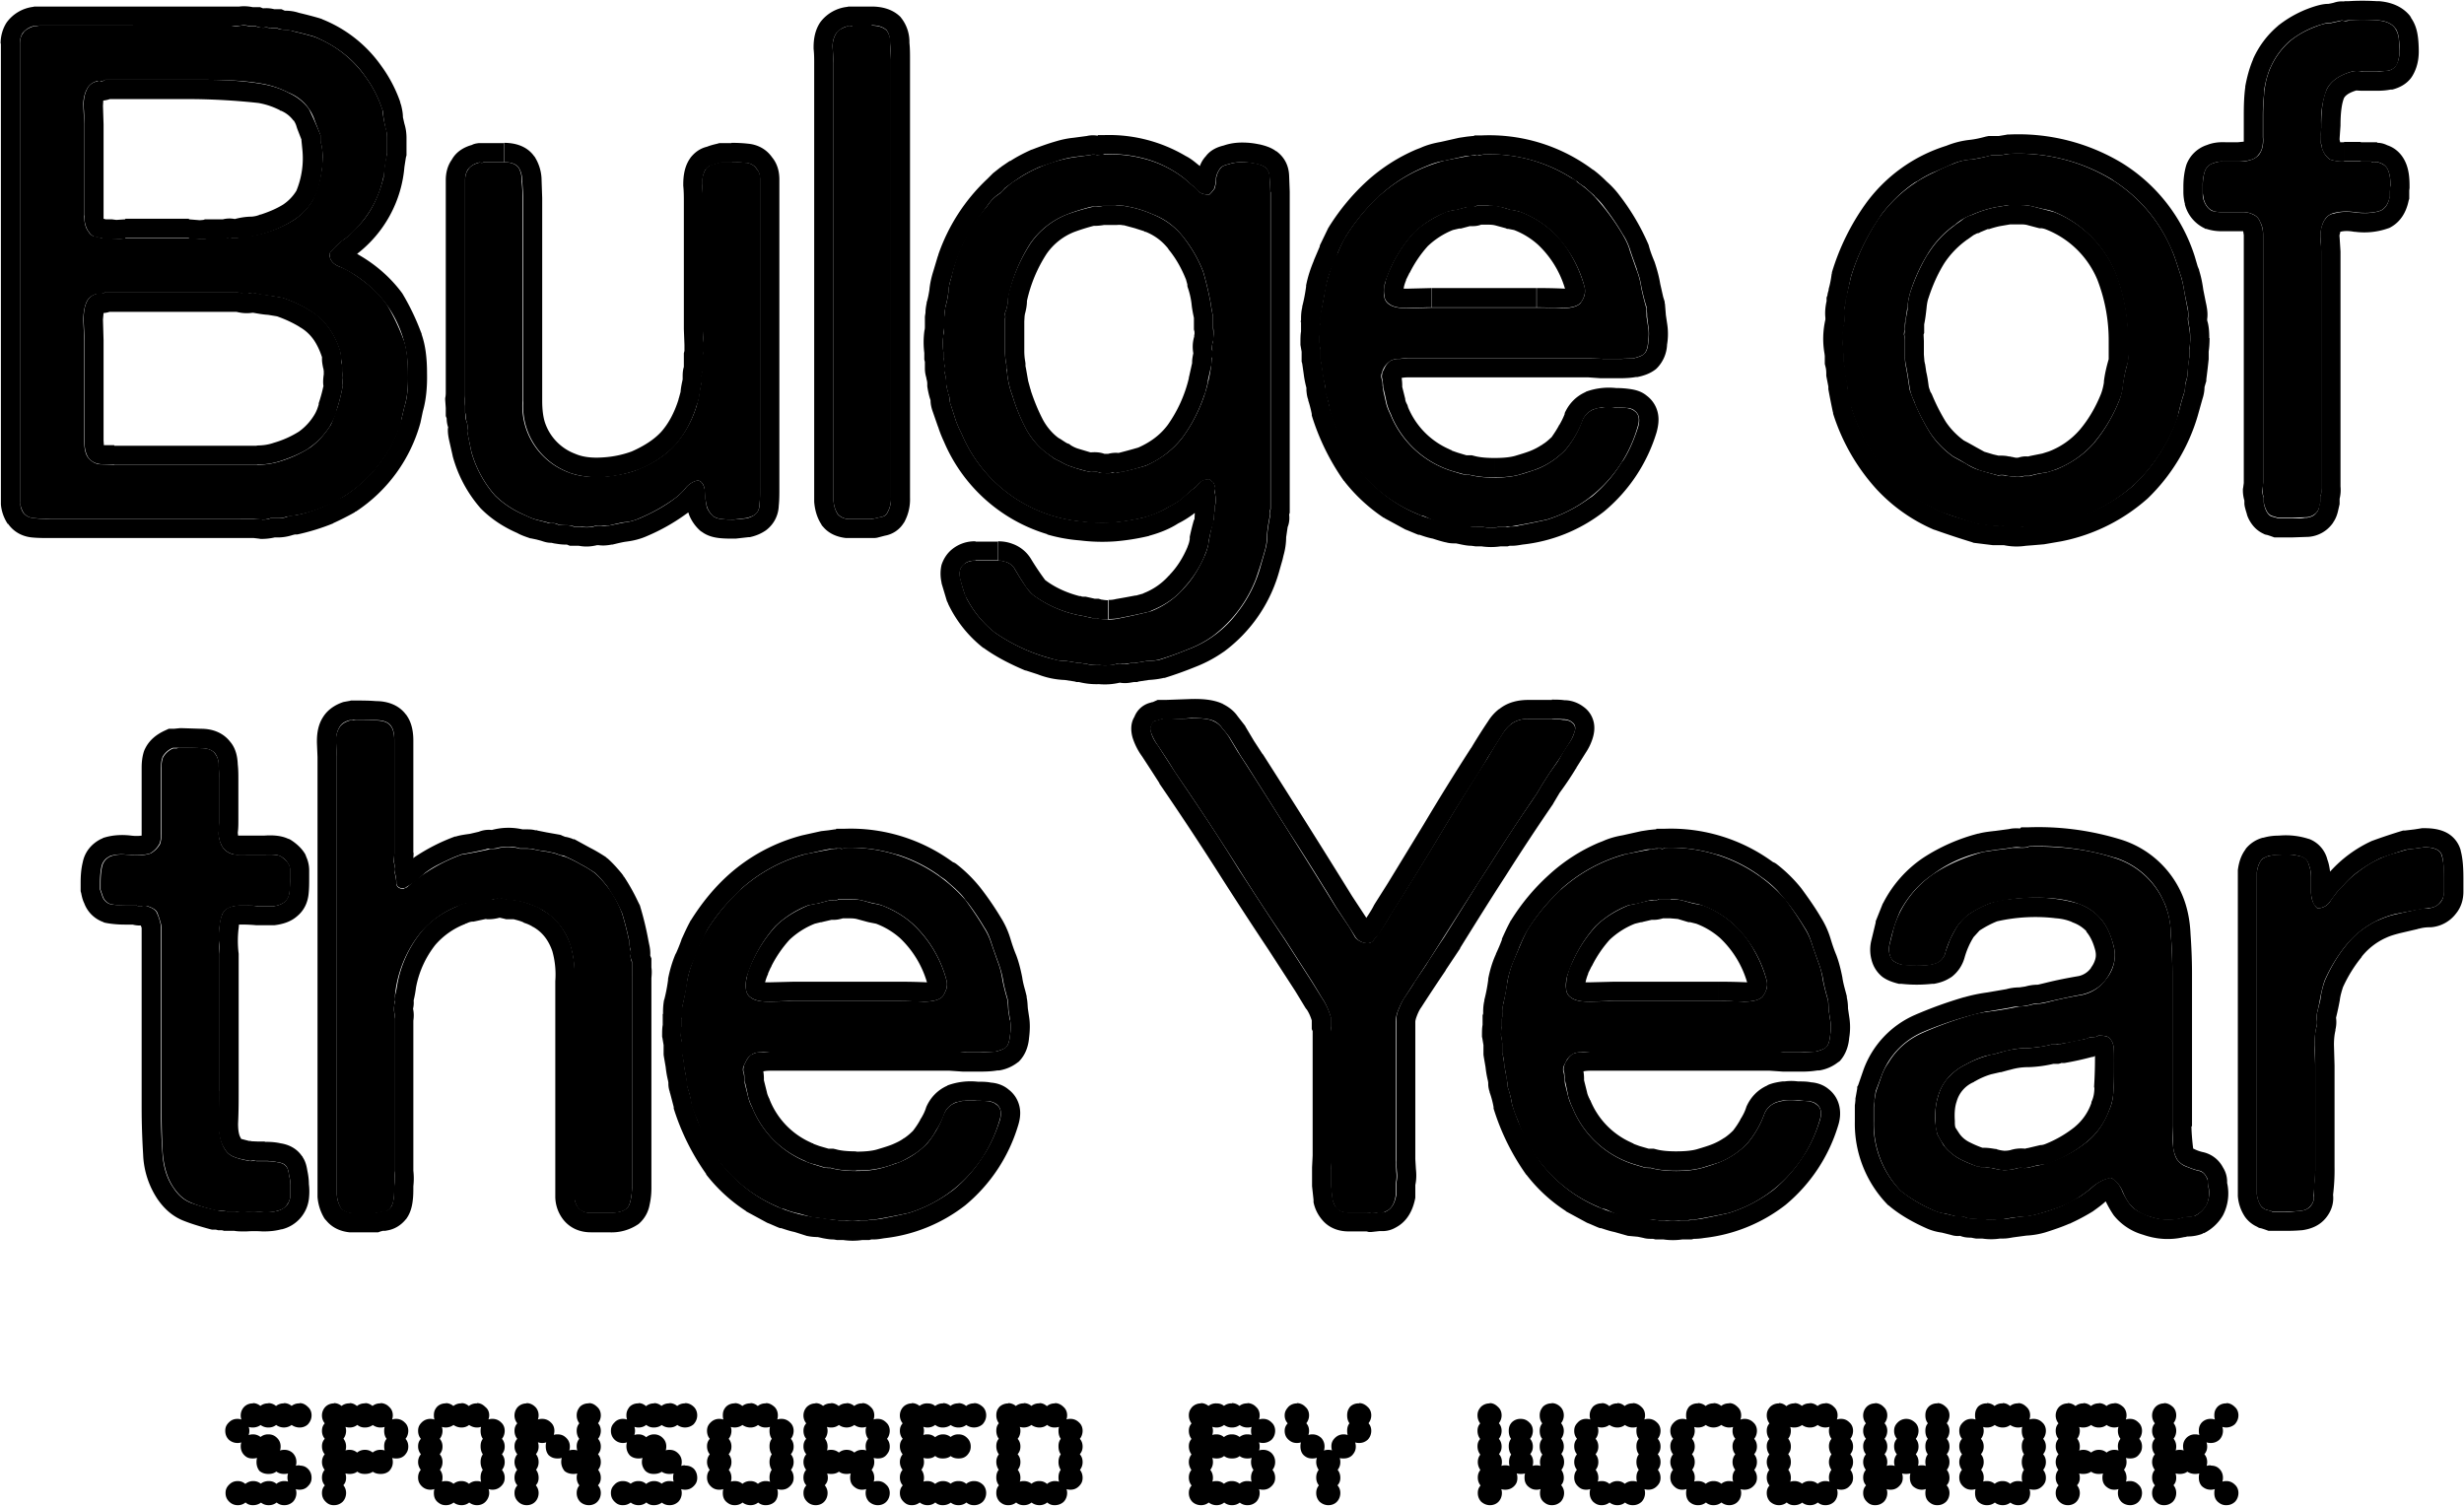
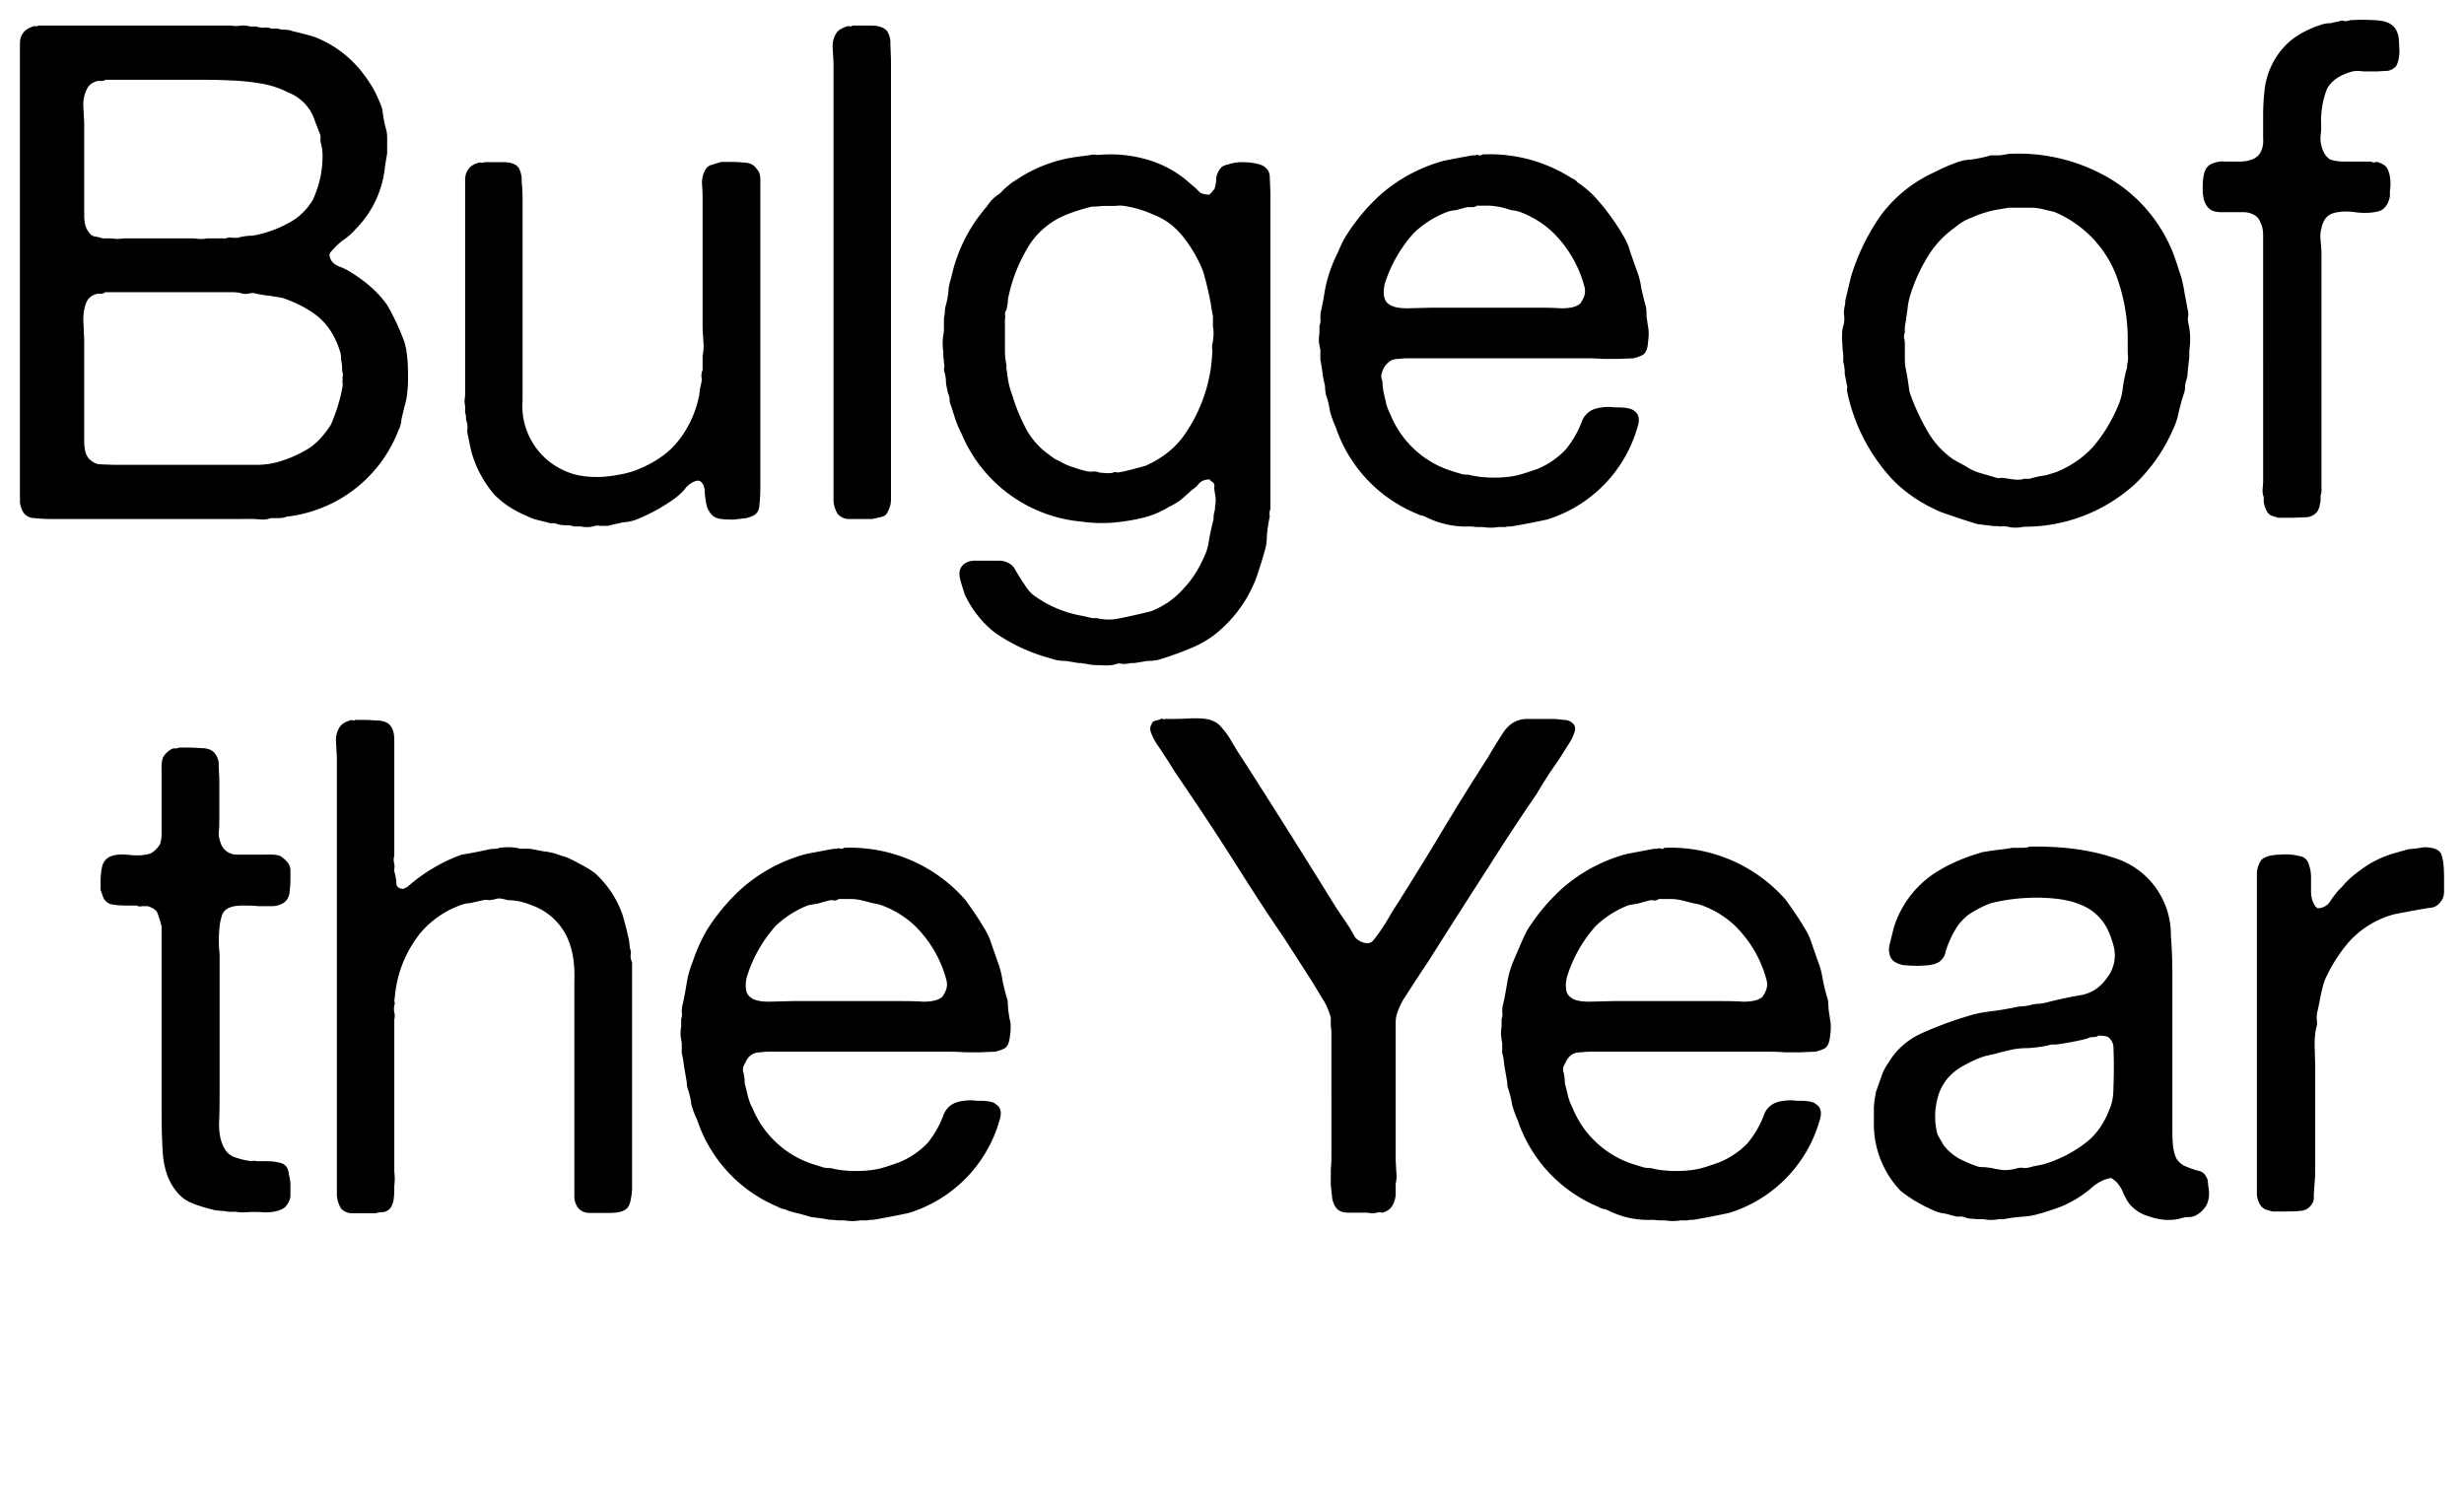
<svg xmlns="http://www.w3.org/2000/svg" width="828" height="506" viewBox="0 0 828 506">
-   <path d="M135.7 114.3c1 3 1.4 6.7 1.4 11.2.1 4.3-.2 8-1.2 11.2l-1 4.2a9 9 0 0 1-1 3.7 45.7 45.7 0 0 1-37.5 29c-1 .4-2 .5-2.8.5H91c-.8.3-1.7.5-2.8.5l-2.8-.2H16.7a61 61 0 0 1-5.3-.3 4.6 4.6 0 0 1-3.5-1.8 9 9 0 0 1-1.2-3.5V14.7c0-1.4.3-2.6 1-3.5.6-1 1.7-1.7 3.4-2.3a1 1 0 0 1 1 0l.9-.3h64.7c1.1.2 2.2.2 3.3 0 1-.1 2 0 3 .3h2.1c.8.3 1.6.4 2.6.4.9-.1 1.7 0 2.5.3h2.1c.8.3 1.7.4 2.6.4s1.8.2 2.5.5a105.4 105.4 0 0 1 7.3 1.9 37.8 37.8 0 0 1 17.2 13.5c2.5 3.4 4.3 7 5.6 10.9a40.4 40.4 0 0 0 1.2 6.5c.3 1 .4 2 .4 3v5.2l-.7 4.2a34.6 34.6 0 0 1-10 21.4c-1 1.2-2.3 2.3-3.5 3.2-1.2.8-2.4 1.8-3.5 3l-1.1 1.2c-.5.5-.7 1-.5 1.7.3 1.5 1.4 2.7 3.3 3.4s3.4 1.6 4.6 2.4c4.7 3 8.5 6.4 11.4 10.5a77.2 77.2 0 0 1 5.6 11.9ZM29 30.3a12 12 0 0 0-1 5.3l.3 6v30.8c0 2.3.4 4.1 1.4 5.4.4.7 1 1.3 1.8 1.6 1 .1 2 .4 3 .7H37l2.5.2 2.6-.2h21.4c1.1 0 2.2 0 3.3.2 1 0 2 0 2.8-.2H76c.6-.3 1.2-.4 1.9-.2h2c1.8-.5 3.4-.7 5-.7A39.4 39.4 0 0 0 98.6 74a21 21 0 0 0 6.5-6.8 35.1 35.1 0 0 0 3.3-14.7c0-1.5-.2-3-.5-4.2-.2-.4-.2-.9-.2-1.4v-1.4l-1.9-4.9a15 15 0 0 0-8.9-9.5 31.2 31.2 0 0 0-9-3A79 79 0 0 0 76.8 27c-3.9-.2-8-.2-12.1-.2H35.4c-.3.3-.8.4-1.4.4h-1.2c-1.9.5-3.1 1.5-3.7 3Zm86 96.8a3 3 0 0 0 0-2.3l-.1-2.3-.3-1.9c0-.6 0-1.3-.2-2a27 27 0 0 0-3.7-8 21.7 21.7 0 0 0-6.8-6.3c-2.5-1.6-5.5-3-9-4.2l-4.2-.7a38 38 0 0 1-4.5-.7c-.9-.3-1.8-.3-2.8 0a5 5 0 0 1-2.5-.2c-.8-.2-1.6-.3-2.6-.3h-43c-.4.4-.8.5-1.4.5h-1.2c-1.9.5-3.1 1.5-3.7 3-.6 1.4-1 3.4-1 5.9l.3 6.7v33.8c0 2.6.4 4.6 1.4 5.8a6 6 0 0 0 3.5 2.1l5 .2h48c2.8 0 5.4-.4 7.7-1.1a41 41 0 0 0 10.3-4.7c2.8-2 5-4.6 7-7.7a58 58 0 0 0 4-13.3 6 6 0 0 1 0-2.3Zm47.6-72.6h6.7c2.4 0 4 .6 5 1.9a8.6 8.6 0 0 1 1 4.6c.2 1.9.3 3.7.3 5.6v68a23.8 23.8 0 0 0 15.1 24c3.4 1.4 7.6 1.9 12.4 1.6 4.8-.5 8.7-1.3 11.6-2.6 5.1-2.1 9.2-4.9 12.1-8.1a35.2 35.2 0 0 0 8.2-17c.1-1.3.4-2.6.7-4a5 5 0 0 0 0-2c0-.7.1-1.4.4-2.2v-4.9c.3-1.2.4-2.6.3-4.2l-.3-4.6V67.8c0-1.9 0-3.8-.2-5.9a9 9 0 0 1 1.2-5c.6-.9 1.3-1.3 2-1.5l3.3-1h3.5c1.9 0 3.5.2 5 .3 1.5.2 2.6.9 3.4 2.1.8.8 1.2 2 1.2 3.5v103.8c0 1.9-.1 3.7-.3 5.4 0 1.5-.5 2.7-1.6 3.5-.6.4-1.6.8-2.8 1.1l-4.2.5c-1.4 0-2.8 0-4.2-.2a5.8 5.8 0 0 1-2.8-1 8 8 0 0 1-2-3 26.7 26.7 0 0 1-.8-5.6c-.1-1-.4-2-.9-2.5-.5-.7-1.1-.9-2-.7a7.4 7.4 0 0 0-3.8 2.8 22 22 0 0 1-3.5 3.2 59.5 59.5 0 0 1-11.6 6.5c-1.7.8-3.5 1.3-5.4 1.4a87 87 0 0 0-5.3 1.2h-2.6a4 4 0 0 0-2.3.2c-1.6.3-3 .3-4.2 0h-2.3c-.8-.3-1.8-.4-2.8-.4-1 0-1.8-.1-2.6-.3a4 4 0 0 0-1.9-.4c-.4.1-1 0-1.8-.3l-3.7-.9c-1.1-.3-2.3-.8-3.5-1.4-4-1.7-7.5-4-10.3-6.8a37.4 37.4 0 0 1-7.9-14.6l-1-4.7c-.2-1-.4-1.8-.4-2.5.2-1 .1-2-.2-3-.2-.4-.2-.8-.2-1.2 0-.7-.1-1.2-.3-1.7v-2.3a9 9 0 0 1-.2-2c.2-1 .2-1.9.2-2.7V60.5c0-1.4.3-2.5 1-3.5.6-1 1.7-1.8 3.5-2.3a1 1 0 0 1 .9 0c.3 0 .6 0 1-.2Zm124-45.9h6.3c2.3 0 4 .6 5.1 1.7a7 7 0 0 1 1.2 4.4l.2 5.3v147.2a9 9 0 0 1-1.2 5c-.4.9-1.1 1.3-2 1.5l-3 .7H285a5 5 0 0 1-3.5-1.7 9 9 0 0 1-1.4-4.6V21.2l-.3-5.4a8 8 0 0 1 1.2-4.6c.6-1 1.8-1.7 3.5-2.3a1 1 0 0 1 1 0c.4 0 .8-.1 1-.3ZM425 56.1c1.1.8 1.7 2 1.7 3.5l.2 4.9v106.6a4 4 0 0 0-.2 2.4 49.4 49.4 0 0 0-1 6.8 16 16 0 0 1-.7 4.8 160.7 160.7 0 0 1-3 9.5 44 44 0 0 1-14.4 19.1 36 36 0 0 1-8.4 4.5 105 105 0 0 1-9.5 3.4c-1.5.4-2.8.5-4.2.5l-4.2.7h-1.4a2 2 0 0 1-1 .2 6 6 0 0 1-2.3 0c-.6-.1-1.3 0-2 .3-1.2.3-2.9.4-5.2.2a16 16 0 0 1-4.7-.5c-.4 0-.9 0-1.4-.2h-.9l-4.2-.7c-1.4 0-2.7-.1-4-.5l-3.7-1.1a59.3 59.3 0 0 1-16.3-8 35.5 35.5 0 0 1-10-12.7c-.4-1.3-1-3-1.6-5.4-.5-2.2 0-3.8 1.4-4.9 1-.7 2.2-1.1 3.7-1.1h7.7c1 0 1.8.1 2.6.4 1.4.5 2.4 1.3 3 2.4a92.4 92.4 0 0 0 4 6.3c.7 1 1.5 1.9 2.3 2.5a38.8 38.8 0 0 0 16.7 7l3 .7h1.5a17 17 0 0 0 8.1 0 206.3 206.3 0 0 0 10.2-2.3 28 28 0 0 0 11-7.7c3-3.1 5.3-7 7.2-11.4.6-1.4 1-2.9 1.2-4.4a77.2 77.2 0 0 1 1.6-7.3c0-.7 0-1.5.2-2.3a6 6 0 0 0 .3-2.3 9 9 0 0 0 0-4l-.3-2a2 2 0 0 0-.2-1.7c-.3-.3-.5-.5-.7-.5l-.7-.7c-1.5 0-2.7.5-3.5 1.4-.6.8-1.4 1.5-2.3 2.1l-3.7 3.3a27 27 0 0 1-4.2 2.5 30.4 30.4 0 0 1-8.2 3.5 70 70 0 0 1-10.2 1.7c-3.6.3-7.2.2-10.7-.3a48.4 48.4 0 0 1-40.5-29.6 38 38 0 0 1-1.9-4.3l-1.6-5c-.3-.7-.5-1.4-.5-2s-.1-1.4-.5-2.1l-.7-3.3c0-1.2-.1-2.4-.4-3.5a7 7 0 0 1-.3-1.6 3 3 0 0 0 0-1.9c0-.6 0-1.2-.2-1.8v-1.9c-.3-1.9-.3-3.8 0-5.8.2-1 .2-1.9.2-2.8V107l.3-1.8c0-.6 0-1.3.2-2.1a29 29 0 0 0 1-5c0-1.6.5-3.3 1-5a53.1 53.1 0 0 1 11.9-23.7c1.2-1.8 2.5-3.2 4.3-4.3l.9-.9 1-1 2.2-1.8 2.8-1.8a48 48 0 0 1 18.4-6.8l5.2-.7c.6-.2 1.4-.2 2.3 0a43.9 43.9 0 0 1 15.6 1.2A37.2 37.2 0 0 1 398 60l2.8 2.4c.8.6 1.5 1.3 2.1 2 .8.7 2 1 3.5 1l.7-.7 1-1.2c.4-1.2.6-2.4.6-3.7.2-1.2.7-2.3 1.4-3.2.5-.7 1.4-1.1 2.8-1.4 1.4-.5 2.9-.7 4.4-.7s3 .1 4.5.4c1.5.3 2.6.7 3.2 1.2Zm-17.4 58.7.2-2.3c0-1.1 0-2-.2-2.6v-3.7a45 45 0 0 1-.7-4 112.5 112.5 0 0 0-2.6-11c-1.7-4.3-4-8.2-6.7-11.6-2.7-3.4-6-6-10.3-7.6a36.1 36.1 0 0 0-8.4-2.6c-1.2-.3-2.6-.4-4.2-.2h-4.1l-2.4.2c-.6 0-1.3 0-2 .2-3 .8-5.5 1.6-7.5 2.4a26.8 26.8 0 0 0-12.4 9.7 54.2 54.2 0 0 0-7.6 18.9c0 1-.2 2.2-.5 3.5-.3.4-.5 1-.5 1.6a3 3 0 0 1 0 1.6v10.5c0 1.7.2 3.4.5 4.9v1.2l.2 1.1a30 30 0 0 0 1.9 8.2c1.2 4 2.8 7.7 4.6 11.1 1.9 3.4 4.4 6.2 7.5 8.4l1.9 1.4 2 1a18 18 0 0 0 4 1.8c1.4.5 3 1 4.7 1.4.8.2 1.4.2 2 .2a4 4 0 0 1 2.4.3l2.3.2c1.1 0 1.9 0 2.4-.2.4-.2.9-.2 1.4 0l1.8-.3a150.7 150.7 0 0 0 7.7-2c5.3-2.4 9.5-5.6 12.6-9.8a52.2 52.2 0 0 0 9.8-29.1c-.2-1-.1-1.9.2-2.8Zm146.2-5.1c.3 1.5.3 3.3 0 5.3-.1 1.9-.6 3.2-1.4 4-.8.6-2 1-3.5 1.4l-4.9.2h-5.5a62 62 0 0 0-5-.2H474c-1.3 0-2.5 0-3.8.2-1.2 0-2.2.2-3 .7a6.7 6.7 0 0 0-2.8 3.9 3 3 0 0 0 0 2.4c.2.8.2 1.5.2 2l.3 2 .9 4c.3 1.2.8 2.4 1.4 3.6a32.8 32.8 0 0 0 20.7 19.1l3.3 1a8 8 0 0 0 2.3.2c2.2.6 5 1 8.6 1s6.5-.4 8.6-1c2.2-.6 4.1-1.3 5.9-1.9a27.6 27.6 0 0 0 9.5-6.5 33.3 33.3 0 0 0 5.6-9.8 7 7 0 0 1 3.7-3.7 11 11 0 0 1 3-.7c1.4-.2 2.8-.2 4.2 0 1.4 0 2.8 0 4 .2 1.2.2 2 .5 2.6 1 1.5 1 1.9 2.8 1.1 5.3a45.6 45.6 0 0 1-30.5 31.2 276.1 276.1 0 0 1-11.9 2.3c-.6 0-1.3 0-2 .2h-2.4a15 15 0 0 1-5.1 0h-2.1l-2.1-.2a30 30 0 0 1-15.1-3.2c-.7-.3-1.2-.5-1.7-.5l-1.6-.7a48 48 0 0 1-27-29.1c-.8-1.7-1.4-3.5-1.9-5.3-.3-2-.7-3.8-1.4-5.6l-.2-1.7c0-.5 0-1-.2-1.8-.3-1.3-.6-2.6-.7-4l-.7-4.2v-3.2l-.5-2.6c0-1.2 0-2.2.2-3v-2.6a4 4 0 0 0 .3-2.3c0-1 0-1.8.2-2.6.6-2.5 1-5 1.4-7.4a47.7 47.7 0 0 1 4.2-12.1c.8-1.9 1.6-3.7 2.6-5.4 3.4-5.4 7.2-10 11.6-14A53.4 53.4 0 0 1 485.3 54a398 398 0 0 1 8.4-1.6c.7-.2 1.4-.2 2.1-.2.3-.2.7-.2 1.2 0 .5.1.8 0 1.2-.3a51.1 51.1 0 0 1 30 8c.8.3 1.4.7 1.8 1.3a36 36 0 0 1 5.4 4.4 76.4 76.4 0 0 1 9.8 13.1c1 1.7 2 3.6 2.5 5.6l2.1 6c.8 2 1.4 4.1 1.7 6.3a97 97 0 0 0 1.6 6.5c.2 1.1.2 2.2.2 3.3l.5 3.3Zm-22.6-8a8 8 0 0 0 1.2-2.3c.3-1 .3-2.2 0-3.2a39.7 39.7 0 0 0-11.2-18.7 33 33 0 0 0-10.2-6.2 13 13 0 0 0-3.3-.7 24.7 24.7 0 0 0-7.5-1.5h-3.9c-.5.4-1 .5-1.6.5H493l-3.7 1c-1 .1-2.2.3-3.2.7a33.2 33.2 0 0 0-11 7 46.1 46.1 0 0 0-9.8 17.2c-.3 1.4-.4 2.7-.2 4 .2 1.2.7 2.1 1.6 2.7 1.3 1 3.4 1.4 6.3 1.4l8-.2h35.3c2.4 0 5.1 0 8.4.2 3.3 0 5.4-.6 6.5-1.8Zm204.3 7.5a23.7 23.7 0 0 1 .2 8.4v2.3l-.4 3.5-.3 3.3a19 19 0 0 0-.7 2.7c0 1-.1 2-.4 2.8-.7 2-1.2 4-1.7 6-.4 2.1-1 4-1.8 5.7a56.8 56.8 0 0 1-13 18.8A55 55 0 0 1 680 177c-.6.2-1.6.3-2.8.3-1 0-1.9-.1-2.3-.3l-1.9-.2a3 3 0 0 1-1.6 0H670l-5.6-.7a337 337 0 0 1-12.1-4c-7-3-12.8-7-17.3-12a61.8 61.8 0 0 1-14.4-29.1c.2-.5.2-1 0-1.7l-.7-3.7c0-1.4-.1-2.7-.5-4v-1.8c0-.6 0-1.3-.2-2.1l-.2-4c0-2 .1-3.5.5-4.4a9 9 0 0 0 .2-3.3c-.2-1 0-2.1.2-3.2.2-.8.2-1.4.2-1.9l.5-2L622 93a72.6 72.6 0 0 1 10-20.6 46.2 46.2 0 0 1 18.2-14.6c2-1 4-2 6.3-2.8 1.8-.8 3.8-1.3 6-1.4a47 47 0 0 0 6.5-1.4h3l3.1-.5a60.5 60.5 0 0 1 34.4 8.6A51 51 0 0 1 731.3 88l1.6 4.9c.5 1.7.9 3.6 1.2 5.6l1.1 5.8c.2.8.2 1.6 0 2.6 0 .8.1 1.5.3 2.3Zm-20.7 13.3c.3-1.1.4-2.4.2-3.8v-4a62 62 0 0 0-4-22.5 38 38 0 0 0-20.7-21c-1-.4-2.2-.7-3.4-.9l-3.8-.9c-1.2-.3-2.5-.5-4-.5H675l-4.2.7a37.5 37.5 0 0 0-8.2 2.6 17.4 17.4 0 0 0-5.6 3.3c-3.7 2.6-6.7 5.8-9 9.5s-4.4 8-6 13a24 24 0 0 0-1 5l-.7 4.8c-.2.6-.2 1.6-.2 3-.2.5-.3 1-.3 1.7.2.6.3 1.3.3 2v4.7c0 1.6.1 3 .4 4.2l.5 2.8.7 4.7a74.7 74.7 0 0 0 6.8 14.4c2.1 3.3 4.8 6 7.9 8.2l2 1.1 2.2 1.2c1.2.8 2.5 1.5 4 2a250.4 250.4 0 0 0 6.9 2 6 6 0 0 1 2.3 0l2.8.4c1.6.2 2.7.1 3.5-.2h1.9a32.2 32.2 0 0 1 5.6-1.2l3.5-1.1c5.2-2.2 9.5-5.2 12.8-9.1 3.2-3.9 6-8.5 8.1-13.7.8-2 1.2-3.9 1.4-5.9a49 49 0 0 1 1.4-6.5ZM789.6 6.8c2.7-.2 5.7-.2 8.8 0s5.3 1 6.5 2.8c.6.9 1 2 1.2 3.4l.2 4.2c0 2-.4 3.7-1.1 5a5 5 0 0 1-2.8 1.6l-3.8.2h-4.4c-1.4-.2-2.6-.2-3.7 0-4.3 1.2-7.2 3.2-8.6 6a29.9 29.9 0 0 0-1.9 12.1c0 1.1 0 2.3-.2 3.5-.1 1.1 0 2.1.2 3 .5 2.4 1.5 4 3 5 1.3.4 2.8.7 4.7.7h9.1c.5.3 1 .4 1.4.2.5-.2 1 0 1.4.2 1.5.5 2.6 1.4 3 2.8.5 1.2.7 2.9.7 4.9l-.2 1.9V66c-.5 2.4-1.5 3.9-3 4.7-2 .8-4.7 1-8 .7-3-.5-5.7-.4-7.9.2a5 5 0 0 0-2.8 1.9 8 8 0 0 0-1.3 3.2 9.4 9.4 0 0 0-.3 3.8l.3 4v79.3c.1 1 0 2-.3 2.8v1.8l-.4 1.9c-.2.6-.4 1.2-.7 1.6a5 5 0 0 1-3.5 1.9l-5.2.2h-4.4l-2.3-.7c-.6-.3-1.2-.8-1.6-1.6a10 10 0 0 1-1-3V167c-.3-.7-.4-1.5-.4-2.3l.2-2.6V79c0-1.7-.3-3.2-1-4.4A4.2 4.2 0 0 0 757 72c-1-.5-2-.7-3.2-.7h-7.3c-1 0-2-.1-3-.5-1.4-.6-2.4-1.9-3-4l-.3-2v-2.1c0-2.2.3-3.9.7-5.1a4.2 4.2 0 0 1 3-2.8 8 8 0 0 1 3.8-.5h4.4c1.6 0 2.9-.1 4-.5 1.2-.3 2.2-.9 3-1.8 1-1.3 1.6-3.2 1.4-5.8v-7.5c0-3 .2-6 .5-8.6a25.5 25.5 0 0 1 8.8-16.5c3-2.4 6.5-4.1 10.5-5.4 1-.3 1.9-.4 2.8-.4l3.2-.7c.4-.2.9-.2 1.7 0a4 4 0 0 0 1.6-.3ZM60.5 251.2c2.3 0 4.6 0 7 .2 2.3 0 3.9.6 4.8 1.9a6 6 0 0 1 1.2 4l.2 4.8v13.5c0 1.2 0 2.6-.2 4a8 8 0 0 0 .5 3.2c.6 2.2 2 3.6 4.1 4.2.8.2 1.5.2 2.1.2H89c2.4-.1 4.2 0 5.3.5 1.4 1 2.3 1.9 2.8 2.8.3.6.5 1.3.5 2.1v2.3c0 1.8-.1 3.4-.3 5a4.8 4.8 0 0 1-1.6 3.2 7 7 0 0 1-4 1.4h-5c-1.8-.2-3.5-.2-5.2-.2s-3.2.2-4.4.7a4.2 4.2 0 0 0-2.4 2.3 17 17 0 0 0-.9 4 41.4 41.4 0 0 0 0 9.3v46c0 3.5 0 7.1-.2 11 0 3.7.7 6.6 2 8.6a6 6 0 0 0 3.1 2.6 25.6 25.6 0 0 0 5.8 1.4 3 3 0 0 1 1.7 0h3c1.5 0 3 .1 4.2.4 1.4.2 2.4.7 3 1.7.3.4.6 1.3.7 2.5.3 1.1.5 2.3.5 3.5v3.8c-.2 1-.5 1.9-1 2.5-.6 1.1-1.7 1.9-3.4 2.3-1.3.4-2.7.5-4.2.5a44 44 0 0 0-7 0c-1 0-1.8 0-2.6-.2h-2.8c-.7-.2-1.5-.3-2.3-.3l-2-.2c-3.2-.8-6-1.6-8.2-2.6-2.2-.9-4-2.5-5.6-4.8-2.2-3.1-3.4-7-3.8-11.7-.3-4.8-.4-10-.4-15.3v-61c-.5-2-1-3.5-1.4-4.5-.3-.9-1.4-1.7-3.3-2.3h-1.8c-.7.2-1.3.1-1.9-.2h-3.7c-2 0-3.7-.2-5.1-.5a4.2 4.2 0 0 1-2.6-2.8l-.7-2v-2.4c0-2.2.2-4 .5-5.3a4.8 4.8 0 0 1 2.8-3.5c1.7-.7 3.8-.8 6.5-.5 2.8.3 5.1.1 7-.5a8.2 8.2 0 0 0 3.2-3.2c.3-1 .5-2.1.5-3.5V258a9 9 0 0 1 .5-3.5 6.9 6.9 0 0 1 3.4-3h1.2a4 4 0 0 1 1.2-.3Zm59-9.3c2.1 0 4.4 0 6.7.2 2.5 0 4.2.6 5.1 1.9.8 1 1.2 2.7 1.2 4.8v37.7c0 .7 0 1.3-.2 2 0 .5 0 1.2.2 1.8.1.4.1 1 0 1.6 0 .6 0 1.2.2 1.6.3 1.3.5 2.4.5 3.5.1 1.1 1 1.7 2.5 1.7.4-.4.7-.5 1-.5a57 57 0 0 1 18.4-11 150.7 150.7 0 0 0 9.8-1.9l2-.1c.8-.3 2-.5 3.8-.5 1.8 0 3.2.2 4 .5h2c.8 0 1.6 0 2.4.2l3.7.7c1.2.1 2.5.4 3.7.7a46.7 46.7 0 0 0 3.7 1.2 49 49 0 0 1 5 2.5 39 39 0 0 1 4.6 2.8 34 34 0 0 1 9.3 13.8 112.5 112.5 0 0 1 2.3 9l.3 2.6c.3.8.4 1.5.2 2.3 0 .8.1 1.6.5 2.4V399c0 1.6-.2 3-.5 4.4-.3 1.4-.8 2.4-1.4 2.8-1.1 1-3.1 1.4-6 1.4h-6.1c-1.9 0-3.3-.6-4.2-1.8a6.4 6.4 0 0 1-1.2-3.8v-72c.2-4.9-.3-9-1.4-12.4a20.8 20.8 0 0 0-13.2-13.5 20.5 20.5 0 0 0-7.5-1.6l-2.3-.5a4 4 0 0 0-2.3.2l-1.9.3a5 5 0 0 0-2.1 0l-4.4 1c-1.4 0-2.7.5-4 1a31.5 31.5 0 0 0-12.6 9 39.5 39.5 0 0 0-8.6 21.3l-.2 1.7c.2.4.2.9 0 1.4a6 6 0 0 0 0 2.3c.2.8.2 1.6 0 2.3v51.3c.2 1.5.2 3 0 4.6 0 1.6 0 3-.2 4.4a6.4 6.4 0 0 1-1 3c-.6.8-1.4 1.3-2.3 1.5-.8 0-1.7.1-2.8.4h-8.1a5 5 0 0 1-3.5-1.6 10 10 0 0 1-1.4-4.4V254.4l-.3-5.3a8 8 0 0 1 1.2-4.7c.6-1 1.8-1.8 3.5-2.3a1 1 0 0 1 1 0c.2 0 .5 0 .9-.2Zm219.9 100.8c.3 1.5.3 3.3 0 5.3-.2 1.9-.6 3.2-1.4 4-.8.6-2 1-3.5 1.4l-4.9.2H324a62 62 0 0 0-4.9-.2h-59.6c-1.2 0-2.5 0-3.7.2-1.2 0-2.3.2-3 .7a5 5 0 0 0-1.9 1.9l-1 2a3 3 0 0 0 0 2.4l.3 2c0 .6 0 1.3.2 2l1 4c.3 1.2.7 2.4 1.4 3.6a32.9 32.9 0 0 0 20.7 19.1l3.2 1a8 8 0 0 0 2.4.2c2.1.6 5 1 8.6 1s6.4-.4 8.6-1c2.2-.6 4.1-1.3 5.8-1.9a27.6 27.6 0 0 0 9.6-6.5 33.3 33.3 0 0 0 5.5-9.8c.8-1.7 2-3 3.8-3.7a11 11 0 0 1 3-.7c1.4-.2 2.8-.2 4.2 0 1.4 0 2.7 0 4 .2 1.2.2 2 .5 2.5 1 1.6 1 2 2.8 1.2 5.3a45.6 45.6 0 0 1-30.5 31.2 276.1 276.1 0 0 1-11.9 2.3c-.6 0-1.3 0-2.1.2H289a15 15 0 0 1-5.2 0h-2l-2.2-.2c-.7 0-1.2 0-1.8-.2a84.9 84.9 0 0 0-5.1-.7l-4.2-1.2a30 30 0 0 1-4-1.1c-.6-.3-1.2-.5-1.6-.5-.5-.1-1-.4-1.6-.7a48 48 0 0 1-27-29.1 34 34 0 0 1-2-5.3c-.2-2-.7-3.8-1.3-5.6-.2-.7-.2-1.2-.2-1.7l-.3-1.8-.7-4c-.1-1.4-.4-2.8-.7-4.2v-3.2l-.4-2.6c0-1.2 0-2.2.2-3v-2.6a4 4 0 0 0 .2-2.3c0-1 .1-1.8.3-2.6.6-2.5 1-5 1.4-7.4a33 33 0 0 1 2-7 57.4 57.4 0 0 1 4.7-10.5 67 67 0 0 1 11.7-14 53.6 53.6 0 0 1 21.6-11.6 553.5 553.5 0 0 1 8.4-1.6 9 9 0 0 1 2-.2c.4-.2.8-.2 1.3 0 .4.1.8 0 1.1-.3a51.4 51.4 0 0 1 40.8 17.5c2.4 3.3 4.5 6.4 6.2 9.3a22 22 0 0 1 2.6 5.6l2.1 6c.8 2 1.3 4.2 1.6 6.3a80 80 0 0 0 1.7 6.6l.2 3.2.5 3.3Zm-22.6-8c.5-.6.8-1.3 1.2-2.3.3-1 .3-2.1 0-3.2a39.7 39.7 0 0 0-11.2-18.7 33 33 0 0 0-10.3-6.2c-1-.4-2.1-.6-3.2-.8l-3.5-.9c-1.2-.3-2.6-.5-4-.5h-4c-.4.4-1 .5-1.6.5a3 3 0 0 0-1.6 0l-3.7 1-3.3.6a33.2 33.2 0 0 0-11 7 46.1 46.1 0 0 0-9.7 17.3c-.3 1.4-.4 2.7-.2 4s.7 2.1 1.6 2.7c1.2 1 3.3 1.4 6.3 1.4l7.9-.2h35.4c2.3 0 5.1 0 8.4.2 3.2 0 5.4-.6 6.5-1.8Zm74.8-93.1c2.3 0 5.2 0 8.6-.2 3.4-.1 6 .1 7.7 1a7 7 0 0 1 2.8 2.3c.8.9 1.6 1.9 2.3 3l2.8 4.7 3 4.6a3844.5 3844.5 0 0 1 30 47.7l4.7 7 1.9 3.3c.8.9 1.8 1.5 3 1.8 1.3.3 2.3.1 3-.7a60.6 60.6 0 0 0 6-9l4.3-6.8c4.2-6.7 8.3-13.3 12.3-20a877.4 877.4 0 0 1 15.9-25.6 184.5 184.5 0 0 1 5.5-8.9 12 12 0 0 1 2.4-2.5 9.1 9.1 0 0 1 5.8-1.7h7.9c1.2 0 2.5.1 3.7.3 1.3 0 2.3.3 3 .9 1.1.8 1.4 2 .8 3.5-.5 1.4-1 2.4-1.4 3L524 255l-3.5 5.1-2.1 3.3-2.1 3.5a763.4 763.4 0 0 0-15.8 24 3892 3892 0 0 0-20.3 31.8 727.7 727.7 0 0 0-8.1 12.4c-1 1.4-1.8 3.2-2.6 5.3-.3 1-.5 2-.5 3.3v46l.2 4c.2 1.5.1 2.8-.2 4v4c-.4 2.8-1.5 4.6-3.2 5.3a3 3 0 0 1-1.4.5 3 3 0 0 0-1.7 0c-.6.2-1.3.2-2 .2a9 9 0 0 0-2.2-.2H453c-1.8 0-3.1-.5-4-1.6-.5-.7-1-1.7-1.3-3l-.5-4.7V393c.2-1.8.2-3.3.2-4.7V347a9 9 0 0 0-.2-2.1v-3c-.8-2.7-1.8-4.9-3-6.6a331 331 0 0 0-3.5-5.8l-9-14a724.1 724.1 0 0 1-15.4-23.5 1058.6 1058.6 0 0 0-21.5-32.6c-1.8-3-3.8-6-5.8-9-1-1.4-1.8-3-2.3-4.5-.3-1-.2-1.8.2-2.3.2-.8.6-1.2 1.2-1.4.8-.1 1.5-.4 2.3-.7.2 0 .3 0 .5.2.3 0 .5 0 .7-.2ZM615 342.7c.3 1.5.3 3.3 0 5.3-.2 1.9-.6 3.2-1.4 4-.8.6-2 1-3.5 1.4l-4.9.2h-5.6a62 62 0 0 0-4.9-.2h-59.6a31 31 0 0 0-3.7.2c-1.2 0-2.3.2-3 .7-.6.3-1.3 1-1.9 1.9l-1 2a3 3 0 0 0 0 2.4l.3 2c0 .6 0 1.3.2 2l1 4c.3 1.2.8 2.4 1.4 3.6a32.9 32.9 0 0 0 20.7 19.1l3.3 1a8 8 0 0 0 2.3.2c2.2.6 5 1 8.6 1s6.4-.4 8.6-1c2.2-.6 4.1-1.3 5.8-1.9a27.6 27.6 0 0 0 9.6-6.5 33.3 33.3 0 0 0 5.6-9.8c.7-1.7 2-3 3.7-3.7a11 11 0 0 1 3-.7c1.4-.2 2.8-.2 4.2 0 1.4 0 2.7 0 4 .2 1.2.2 2 .5 2.5 1 1.6 1 2 2.8 1.2 5.3a45.6 45.6 0 0 1-30.5 31.2 276.1 276.1 0 0 1-11.9 2.3c-.6 0-1.3 0-2.1.2h-2.3a15 15 0 0 1-5.1 0h-2.1l-2.1-.2a30 30 0 0 1-15.1-3.2c-.7-.3-1.2-.5-1.7-.5-.5-.1-1-.4-1.6-.7a48 48 0 0 1-27-29.1c-.8-1.7-1.4-3.5-1.9-5.3-.3-2-.8-3.8-1.4-5.6-.2-.7-.2-1.2-.2-1.7l-.3-1.8-.7-4c-.1-1.4-.3-2.8-.7-4.2v-3.2l-.4-2.6c0-1.2 0-2.2.2-3v-2.6a4 4 0 0 0 .2-2.3c0-1 .1-1.8.3-2.6.6-2.5 1-5 1.4-7.4a33 33 0 0 1 2-7l2.2-5.1c.8-1.9 1.6-3.7 2.5-5.4a67 67 0 0 1 11.7-14 53.6 53.6 0 0 1 21.6-11.6 553.5 553.5 0 0 1 8.4-1.6 9 9 0 0 1 2.1-.2c.3-.2.7-.2 1.2 0s.8 0 1.1-.3a51.4 51.4 0 0 1 40.8 17.5c2.4 3.3 4.5 6.4 6.2 9.3a22 22 0 0 1 2.6 5.6l2.1 6c.8 2 1.3 4.2 1.6 6.3a80 80 0 0 0 1.7 6.6l.2 3.2.5 3.3Zm-22.6-8c.5-.6.8-1.3 1.2-2.3.3-1 .3-2.1 0-3.2a39.7 39.7 0 0 0-11.2-18.7 33 33 0 0 0-10.3-6.2c-1-.4-2.1-.6-3.2-.8l-3.5-.9c-1.3-.3-2.6-.5-4-.5h-4c-.4.4-1 .5-1.6.5a3 3 0 0 0-1.6 0l-3.7 1-3.3.6a33.2 33.2 0 0 0-11 7 46.1 46.1 0 0 0-9.7 17.3c-.3 1.4-.4 2.7-.2 4 .1 1.2.7 2.1 1.6 2.7 1.2 1 3.3 1.4 6.3 1.4l8-.2h35.3c2.3 0 5.1 0 8.4.2 3.2 0 5.4-.6 6.5-1.8Zm149.7 64.1c.5 2.4.2 4.5-.7 6.3a8.9 8.9 0 0 1-3.7 3.4c-.8.4-1.7.5-2.6.5a8 8 0 0 0-2.5.5c-3.4.8-6.9.5-10.3-.7a13.3 13.3 0 0 1-6.7-4.2c-.8-1.1-1.5-2.3-2.1-3.7a11 11 0 0 0-2.4-3.8l-1.1-.9c-.3-.3-.8-.4-1.4-.2-1.7.4-3.4 1.3-5 2.5a38.4 38.4 0 0 1-10.6 6.8 82 82 0 0 1-7.5 2.5 25 25 0 0 1-5 1 55.7 55.7 0 0 0-7.3.9h-1.6a13 13 0 0 1-5 0h-2l-2.4-.2c-.8 0-1.4-.2-2-.5a7 7 0 0 0-1.7-.2h-1.1l-3.8-1c-1.2-.1-2.4-.4-3.5-.9-4.6-2-8.4-4.3-11.4-6.7a32.5 32.5 0 0 1-9-23.3V372l.2-2.3.5-2.8 1.8-5.1c.6-1.8 1.4-3.3 2.4-4.7 2.7-4.5 6.5-7.8 11.4-10a126 126 0 0 1 15.8-5.8c2.2-.7 4.4-1.1 6.8-1.4a111.6 111.6 0 0 0 10-1.7c1 0 2.2-.1 3.4-.4 1.1-.3 2.2-.5 3.3-.5 1.1-.1 2.3-.4 3.5-.7 3.9-1 7.5-1.7 11-2.3 3.4-.8 6-2.6 8-5.4a12.3 12.3 0 0 0 2.4-11.2c-1-3.7-2.3-6.6-4.2-8.8a16.8 16.8 0 0 0-7.4-5.1c-1.9-.8-4.1-1.3-6.8-1.7a64 64 0 0 0-22.8 1.4c-2.6 1-5.2 2.3-7.7 4-1.2 1-2.4 2.2-3.5 3.7a33.6 33.6 0 0 0-4 8.6c-.2 1.4-1 2.5-2 3.3-.6.5-1.7.9-3.3 1.2a41.4 41.4 0 0 1-9 0 8.3 8.3 0 0 1-3-1.2 3.9 3.9 0 0 1-1.5-2.3 7 7 0 0 1 0-3.5l1.4-5.6a34 34 0 0 1 13.3-18c4.5-3 10-5.5 16.7-7.4l4.7-.7a60 60 0 0 0 5.1-.7h3c1.4 0 2.3-.1 2.6-.4 10.9-.2 20.3 1 28.4 3.7a27 27 0 0 1 19.3 26.1c.3 4 .5 8.3.5 12.8v51.4c0 2.2 0 4.3.2 6.3s.6 3.6 1.4 4.9c.8 1 1.8 1.9 3 2.3 1.5.6 2.8 1.1 4 1.4 1.3.2 2.2.9 2.8 2.1.3.5.5 1 .5 1.4l.2 1.9Zm-33.3-25.9c1-2.1 1.4-4.6 1.4-7.4a178.9 178.9 0 0 0 0-13.8 4.5 4.5 0 0 0-1.8-3.2c-.5-.3-1.6-.5-3.3-.5-.3.3-.8.5-1.6.5s-1.5.1-2.1.5a91.2 91.2 0 0 1-10.5 2h-1.6c-2.4.7-5 1-7.7 1.2-2.7 0-5.1.3-7.5 1-1.2.2-2.4.6-3.5.9l-3.2.7c-2.5.7-4.8 1.8-7 3a19 19 0 0 0-5.6 4.2 16.4 16.4 0 0 0-3.5 6.3 23.8 23.8 0 0 0-.2 13l2 3.5c1.3 1.7 3 3.2 5 4.4 2 1.1 4.2 2 6.5 2.8.8.2 1.5.2 2.3.2l2.4.3c1 .3 2.4.5 4 .7 1.6 0 3-.2 4.1-.5 1-.3 1.9-.4 2.8-.2 1 0 1.9-.2 2.8-.5l3.5-.7a42.7 42.7 0 0 0 14.9-7.7c3.2-2.6 5.7-6.2 7.4-10.7Zm105.7-88.2c3.6 0 5.6 1 6 2.8.6 1.7.8 4.3.8 7.7v4.4c0 1.4-.4 2.6-1.2 3.5-.9 1.2-2.2 2-4 2a424.6 424.6 0 0 0-11.4 2.1 31 31 0 0 0-16.2 10.3 52.7 52.7 0 0 0-7.3 11.9c-.6 1.7-1 3.5-1.4 5.3a87 87 0 0 1-1.1 5.4c-.2.8-.2 1.5-.2 2.3a6 6 0 0 1 0 2.4c-.5 1.8-.7 4-.7 6.5l.2 6.7v34c0 1.9 0 3.7-.2 5.4l-.3 4.4a4 4 0 0 1-.9 3.2c-.8 1.1-2 1.8-3.7 1.9-1.6.2-3.3.2-5.1.2h-4.2l-2.4-.7c-.6-.3-1-.7-1.4-1.1a8 8 0 0 1-1.4-4V293.1a9 9 0 0 1 1.4-4c.5-.6 1.3-1 2.4-1.4 1.2-.3 2.5-.5 4-.5a19.6 19.6 0 0 1 7.4.7c1.2.5 2 1.4 2.3 2.8.5 1.3.7 2.7.7 4.2v4.7c0 1.5.3 3 1 4.2l.4.7.7.7a5 5 0 0 0 4.2-2.1c1-1.6 2-2.8 2.8-3.8l1.4-1.4c1.4-1.7 3.3-3.5 5.8-5.3a34.6 34.6 0 0 1 11.4-5.8l4.9-1.4 2.8-.3 2.6-.4Z" />
-   <path d="m222.6 341.2.2-.6v-.5c0-1.3.1-2.6.3-3.8v-.2l.1-.1c.6-2.3 1-4.5 1.3-6.7v-.4c.6-3 1.4-5.7 2.5-8.3v-.1h.1a64 64 0 0 0 1.9-4.7v-.2l.1-.1c.9-2 1.8-4 2.9-6v-.1l.2-.2c3.7-5.9 7.9-11 12.7-15.3a59.6 59.6 0 0 1 24.7-13.2l6.3-1.4 2.6-.3 2-.3h.4l.1-.2h2.6a58 58 0 0 1 36.6 11.2l.5.2.5.3a48 48 0 0 1 8.4 8.3 101 101 0 0 1 6.7 9.8 29 29 0 0 1 3.2 7c.6 2 1.2 3.8 2 5.7.9 2.4 1.5 4.9 2 7.4.2 1.5.6 3 1 4.4l.4 1.6.1.4v.4c.3 1.3.3 2.5.4 3.7l.4 2.7c.4 2.4.3 4.8 0 7.2-.2 2.4-1 5.4-3.3 7.8l-.2.2-.3.2a13.6 13.6 0 0 1-6.2 2.7h-.6c-1.7.3-3.6.4-5.6.4h-6.1l-4.4-.3h-59.6c-1 0-2 0-2.9.2h-.1a16.5 16.5 0 0 1 .2 3l1 4c.1.6.4 1.3.7 2l.2.3v.2l.1.2a26.4 26.4 0 0 0 13.7 14.2l.6.3h.2l.2.2 1.9.7 3.1.9h1.6l.9.2c1.3.4 3.5.7 6.8.7v6.5h-1.3c-3-.1-5.4-.4-7.3-1-1.1 0-1.9 0-2.3-.2l-3.3-1c-1-.2-1.8-.5-2.7-.9l-.3-.2c-8-3.4-13.8-9.1-17.4-17.1l-.3-.8c-.6-1.2-1.1-2.5-1.4-3.7a150.7 150.7 0 0 0-1.2-5.4v-.4l-.1-1.6-.1-.5a3 3 0 0 1-.1-2v-.4l1-2c.6-.9 1.1-1.5 1.6-1.8l.3-.1c.6-.4 1.5-.7 2.5-.7h.5l2.8-.2h64.1l1.3.2h6.3l3.7-.2h.5c1.5-.4 2.7-.8 3.5-1.5.8-.7 1.2-2 1.4-4 .3-2 .3-3.7 0-5.3l-.5-3.2-.1-2.5-.1-.8c-.6-2.2-1.2-4.3-1.6-6.5-.3-2-.8-3.7-1.4-5.5l-.3-.8-1.6-4.5-.5-1.5c-.6-2-1.4-4-2.5-5.6a87.6 87.6 0 0 0-5.4-8.1l-1-1.2c-.7-1.1-1.7-2.2-2.9-3.3l-.5-.5-3.3-2.9-.4-.3-1.5-1-.2-.2a49.1 49.1 0 0 0-14-7l-.9-.2a51.7 51.7 0 0 0-17-2.1c-.3.3-.7.4-1.1.2h-1.2a9 9 0 0 0-2 .2h-.6l-1.6.3-6.3 1.4-.7.1a53.4 53.4 0 0 0-21 11.5l-.7.8c-4 3.7-7.7 8-10.9 13.2l-.3.6-2.2 4.7-.5 1.3-1.6 3.9a26 26 0 0 0-2.1 7l-.1.9c-.3 2.1-.8 4.3-1.3 6.5-.2.8-.2 1.6-.2 2.5a4 4 0 0 1-.3 2.4v2.5l-.2 3c.1 1.2.3 2 .5 2.6v3.3l.7 4.2c.1 1.4.3 2.7.7 4l.2 1.8v.4l.2 1.2c.6 1.9 1.1 3.7 1.4 5.6a71 71 0 0 0 9.8 19.8 48 48 0 0 0 33 18.4 84.9 84.9 0 0 1 4.5.7l1.5.1.6.1h2a9 9 0 0 0 2 .2h.4c1.1 0 2 0 2.8-.2h2.3l.6-.1 1.5-.1 2.4-.3a276.1 276.1 0 0 0 9.5-2 49 49 0 0 0 14.2-7.2l.7-.5c3.8-3.1 7.2-6.9 10.1-11.5l.6-.9c2-3.2 3.7-7 5-11.1.7-2.5.3-4.3-1.2-5.4a5 5 0 0 0-2.2-.9h-.4l-3-.2h-1a14 14 0 0 0-4.1 0h-.6l-2.5.6c-1.7.8-3 2-3.7 3.8l-.2.6a28 28 0 0 1-2.1 4.3l-.4.6a21 21 0 0 1-7.3 8c-1.6 1-3.3 2-5.1 2.8l-1.4.4a32.3 32.3 0 0 1-13.1 2.3V387c3.3 0 5.5-.3 6.9-.7 2-.6 3.7-1.1 5.2-1.7 1.4-.6 2.7-1.2 3.8-2l.1-.1h.1c1.2-.8 2.2-1.7 3-2.5 1-1.3 1.8-2.5 2.5-3.8v-.2h.1c.8-1.3 1.4-2.5 1.8-3.8l.1-.3.1-.2c1.4-3 3.7-5.4 6.8-6.8l.3-.2a22.6 22.6 0 0 1 10.1-1.2c1.5 0 3 0 4.4.3 1.5.1 3.9.6 5.9 2.3a9.8 9.8 0 0 1 3.7 5.8c.5 2.3.1 4.5-.5 6.4a55.5 55.5 0 0 1-17.7 26.7 54 54 0 0 1-27.3 11.1c-1.2.2-2.3.4-3.5.4h-.8l-.7.2h-2.4a21.8 21.8 0 0 1-6.3 0h-2.1l-.6-.1a5 5 0 0 0-.9-.1c-1 0-2.1-.2-3.2-.4l-1.8-.4c-1 0-2.2-.1-3.2-.3s-.2 0-.2 0L267 414c-1.5-.3-3-.8-4.5-1.3h-.4l-1-.4-2.3-1-1-.4-7-3.8-.1-.1-.1-.1a54.4 54.4 0 0 1-13.2-12.1l-.1-.1v-.2a78.4 78.4 0 0 1-10.9-22v-.5l-1.2-4.6-.1-.2v-.2c-.3-.9-.5-1.8-.5-2.8v-.4l-.1-.6a34 34 0 0 1-.8-4.6l-.6-3.5-.1-.7v-3.2l-.4-2.4-.1-.4v-.5c0-1.2 0-2.4.2-3.5V341Zm275.6 0 .2-.6v-.5c0-1.3.1-2.6.4-3.8v-.3c.6-2.3 1-4.5 1.3-6.7v-.4c.6-3 1.4-5.7 2.6-8.3v-.1a64 64 0 0 0 2-4.7v-.3c.9-2 1.8-4 2.9-6v-.1l.2-.2a71 71 0 0 1 12.8-15.3 59 59 0 0 1 16.6-10.7l1.3-.5c2.2-1 4.4-1.6 6.7-2l6.3-1.4 2.6-.4 2-.2h.4l.1-.2h2.6a58 58 0 0 1 36.6 11.2l.5.2.5.3a48.8 48.8 0 0 1 8.5 8.3c2.5 3.4 4.8 6.7 6.6 9.8a29 29 0 0 1 3.2 7c.6 2 1.2 3.8 2 5.7.9 2.4 1.5 4.9 2 7.4.2 1.5.6 3 1 4.5l.4 1.5.1.4v.4c.3 1.3.4 2.5.4 3.7l.4 2.7a22 22 0 0 1 0 7.2c-.2 2.4-1 5.4-3.2 7.8l-.3.2-.3.2a13.6 13.6 0 0 1-6.2 2.7h-.6a32 32 0 0 1-5.6.4h-6.1l-4.4-.3h-59.6c-1 0-2 0-2.9.2h-.1a16.5 16.5 0 0 1 .2 3l1 4c.1.6.4 1.3.7 2l.2.3v.2l.2.2a26.4 26.4 0 0 0 13.7 14.2l.6.3h.1l.2.2 1.9.7 3.1.9h1.7l.8.2c1.4.4 3.6.7 6.8.7v6.5H562c-3-.1-5.4-.4-7.3-1-1 0-1.8 0-2.3-.2l-3.3-1a32.7 32.7 0 0 1-20.4-18.3l-.3-.7c-.6-1.2-1-2.5-1.4-3.7a150.7 150.7 0 0 0-1.1-5.4v-.4l-.2-1.6v-.5a3 3 0 0 1-.2-2l.1-.4c.3-.9.6-1.6 1-2a6 6 0 0 1 1.8-2c.7-.3 1.5-.6 2.6-.6h.4l2.8-.2h64.1l1.3.2h6.3l3.7-.2h.5c1.5-.4 2.7-.8 3.5-1.5.8-.7 1.2-2 1.4-4 .3-2 .3-3.7 0-5.3l-.5-3.2-.1-2.5-.1-.8c-.6-2.2-1.2-4.3-1.6-6.5-.3-2-.8-3.7-1.4-5.5l-.3-.8-1.6-4.5-.5-1.5c-.6-2-1.4-4-2.5-5.6a85 85 0 0 0-9.3-12.6l-.5-.5a34.1 34.1 0 0 0-5.2-4.2l-.2-.2a49.1 49.1 0 0 0-14-7l-.9-.2a51.7 51.7 0 0 0-17-2.1c-.4.3-.7.4-1.1.2H557a6 6 0 0 0-2 .3h-.5c-.5 0-1 0-1.7.2l-6.3 1.4-.7.1a53.4 53.4 0 0 0-21 11.5l-.7.8c-4 3.7-7.6 8.1-10.8 13.2-1 1.7-1.8 3.5-2.6 5.3l-.5 1.3-1.6 3.9a33 33 0 0 0-2.1 7l-.1.9c-.3 2.1-.7 4.3-1.3 6.5v.3c-.2.7-.2 1.4-.2 2.3a4 4 0 0 1-.2 2.3v2.5c-.2.8-.3 1.8-.3 3l.5 2.6v3.3l.7 4.2c.1 1.4.4 2.7.7 4l.2 1.8v.4l.2 1.2c.7 1.9 1.1 3.8 1.4 5.6a71.4 71.4 0 0 0 9.8 19.8 48 48 0 0 0 33 18.4 79.5 79.5 0 0 1 4.5.7l1.5.1.6.1h2a9 9 0 0 0 2 .2h.4c1.1 0 2 0 2.8-.2h2.9l1-.2h.5l2.4-.3a276.1 276.1 0 0 0 9.5-2 49 49 0 0 0 14.2-7.2l.7-.5a49 49 0 0 0 10.1-11.5l.6-.9c2-3.2 3.7-7 5-11.2.7-2.4.3-4.2-1.2-5.3-.4-.4-1.1-.7-2.1-.9h-.5l-3-.3h-5.6c-1.2.2-2 .5-2.6.7-1.7.8-3 2-3.7 3.8a33.3 33.3 0 0 1-5.6 9.8 26.5 26.5 0 0 1-9.5 6.5l-5.8 1.8c-2.2.6-5 1-8.7 1v-6.5c3.3 0 5.5-.3 6.9-.7 2-.6 3.7-1.1 5.2-1.7a21 21 0 0 0 3.8-2l.1-.1h.1c1.2-.8 2.2-1.7 3-2.5 1-1.3 1.8-2.5 2.5-3.8v-.2h.1c.8-1.3 1.4-2.5 1.8-3.8l.1-.3.1-.2c1.4-3 3.7-5.4 6.8-6.8l.3-.2c1.6-.7 3.4-1 4.9-1.2h.7c1.5-.2 3-.2 4.5 0 1.5 0 3 0 4.4.3 1.5.1 3.9.6 5.9 2.3a9.9 9.9 0 0 1 3.6 5.8c.5 2.3.2 4.5-.4 6.4a55.5 55.5 0 0 1-17.7 26.7 54.3 54.3 0 0 1-27.3 11.1c-1.2.2-2.3.3-3.5.3l-.8.2h-3.1a21.8 21.8 0 0 1-6.3 0h-2.7l-.8-.2c-1.1 0-2.2 0-3.2-.3l-1.9-.4-3.2-.3h-.1l-4.6-1.3c-1.5-.3-3-.8-4.5-1.3h-.4l-1-.4-2.3-1-1-.4-7-3.8-.1-.1-.1-.1a52.9 52.9 0 0 1-13.2-12.2h-.1l-.1-.2a78.3 78.3 0 0 1-10.8-22v-.5a31 31 0 0 0-1.2-4.6l-.1-.2v-.2c-.3-.9-.5-1.8-.5-2.8v-.4l-.1-.6a34 34 0 0 1-.8-4.6l-.6-3.5-.1-.7v-3.2l-.4-2.4-.1-.4v-.5c0-1.2 0-2.4.2-3.5V341ZM730 327c0-4.5-.2-8.8-.5-12.8a30 30 0 0 0-2-10.4l-.3-.6a26.5 26.5 0 0 0-16.2-14.9l-.8-.2a87 87 0 0 0-28.4-3.7c-.4.3-1.2.4-2.6.4a9.9 9.9 0 0 0-3 0 60 60 0 0 1-5.1.7l-1.2.2a42.3 42.3 0 0 0-20.2 8l-.4.3c-4.3 2.9-8 7-10.8 12.2l-.3.7a58.3 58.3 0 0 0-3.2 10.3 6.7 6.7 0 0 0 0 3.5c.3 1 .8 1.8 1.4 2.3a8 8 0 0 0 3 1.2l3.5.2h1.2c1.5 0 3 0 4.4-.2 1.6-.3 2.6-.7 3.3-1.2 1-.8 1.8-1.9 2-3.3l1.5-4c.8-1.6 1.6-3.2 2.5-4.6 1.1-1.5 2.3-2.8 3.5-3.7 2.5-1.7 5-3 7.7-4 1.6-.5 3.6-1 5.8-1.2l1-.1c2.6-.3 5.3-.5 8.1-.5h1a53.6 53.6 0 0 1 13.7 2.1c3.2 1.2 5.7 3 7.4 5.1 1.9 2.2 3.3 5.1 4.2 8.9a12 12 0 0 1 0 6.5c-.6 1.8-1.4 3.4-2.3 4.6l-.4.6c-2 2.5-4.6 4-7.8 4.8-3.4.6-7 1.4-11 2.3l-.8.2-2.6.5h-.4c-1 0-2 .2-2.9.5l-.4.1c-1.1.2-2.1.4-3 .4s-2 .1-3 .4l-7 1.2-1 .1a126 126 0 0 0-21.7 7 25.5 25.5 0 0 0-13.7 14.8l-1.9 5-.4 2.9v.6l-.3 1.7v5.8a32 32 0 0 0 9.1 22.4 47 47 0 0 0 11.4 6.7c1.1.5 2.3.8 3.5 1l3.7.9h1.2c.5 0 1 0 1.6.2.6.3 1.3.5 2.1.5l1.8.1.5.1h2.1c1.6.3 3.2.3 5 0h2l1.7-.2a60 60 0 0 1 5-.7 25 25 0 0 0 5.2-1c2.3-.6 4.5-1.4 6.6-2.2l.8-.3 5.8-3 .8-.5c1.4-1 2.8-2 4.2-3.3 1.5-1.2 3.1-2 4.8-2.5.7-.2 1.1-.1 1.4.2l.4.2.8.7c1 1 1.7 2.2 2.3 3.8.7 1.4 1.4 2.6 2.2 3.7 1.2 1.7 3.4 3 6.7 4.2 3.2 1.1 6.4 1.4 9.6.8l.6-.1c.9-.3 1.6-.5 2.3-.5h.3a7 7 0 0 0 2.3-.4h.3a9 9 0 0 0 3.7-3.6 9 9 0 0 0 .8-5.8l-.1-.4c-.2-.8-.2-1.4-.2-1.9s-.2-1-.5-1.4c-.6-1.2-1.6-2-2.8-2.1-1.2-.3-2.6-.8-4-1.4a6.5 6.5 0 0 1-3-2.3c-.7-1.2-1.2-2.7-1.4-4.5v-.4l-.2-6.3V327Zm-517.6 1.1v-4.9c-.3-.6-.5-1.3-.5-2v-.3a4 4 0 0 0-.2-2.3l-.3-2v-.6a112.5 112.5 0 0 0-2.3-9 71 71 0 0 0-1.7-3.6l-.6-1.1-2.6-4.2a34.6 34.6 0 0 0-4.4-4.9c-1.6-1-3.1-2-4.7-2.8a49 49 0 0 0-4.9-2.5c-.7-.4-1.4-.5-1.8-.5l-1.9-.7-2.8-.6-.9-.1a31 31 0 0 1-3.7-.7l-1.8-.2h-2.6a9 9 0 0 0-3.4-.5h-.6c-1.7 0-3 .1-3.7.4l-2.1.3h-.3c-.5-.2-1 0-1.6.2a150.7 150.7 0 0 1-8 1.6l-.7.3c-2 .7-3.8 1.6-5.7 2.5l-.8.4c-1.7.8-3.3 1.8-4.8 2.9l-2.6 2.3-.6.5a41.6 41.6 0 0 1-4 2.5h-.3c-1.4 0-2.1-.6-2.3-1.6 0-1-.1-2.2-.5-3.5a5 5 0 0 1-.2-1.4v-.2a3 3 0 0 0 0-1.6l-.2-1.4v-.5l.2-1.4v-38.2c0-2-.3-3.6-1-4.6l-.2-.3c-.9-1.2-2.6-1.8-5-1.8a105.2 105.2 0 0 0-8.7 0c-1.7.4-2.9 1.2-3.5 2.3a8 8 0 0 0-1.1 4.7l.2 5.3v147.1c.1 1.8.6 3.2 1.4 4.5.7.8 1.8 1.4 3.2 1.6h8.4l2.5-.5h.3c.9-.1 1.6-.5 2.2-1.2l.2-.2c.4-.6.7-1.6.9-3l.2-4.4c.2-1.6.2-3.1 0-4.7v-51.2c.2-.7.2-1.4 0-2v-.3a6 6 0 0 1 0-2.4c.2-.4.2-.9 0-1.4 0-.5 0-1 .2-1.4v-.2c.4-1.2.6-2.5.8-3.7a39.4 39.4 0 0 1 8-17.7c2.8-3.5 6.7-6.3 11.5-8.4l1-.5c1-.5 2.2-.9 3.4-1l.5-.1 4.4-1a5 5 0 0 1 2.1 0h1.4l.5-.2a4 4 0 0 1 2.3-.2l2.3.5a20.5 20.5 0 0 1 7.4 1.6c1.5.5 2.8 1 4 1.9 4.4 2.4 7.5 6.3 9.4 11.6a37 37 0 0 1 1.4 12.3v72.5c0 1.3.4 2.4 1.1 3.4a4.8 4.8 0 0 0 3.9 1.9h6.9c2.7 0 4.5-.5 5.5-1.4.6-.4 1-1.2 1.3-2.3l.1-.5c.3-1.2.4-2.5.5-3.9v-71.3Zm256.8 61.5v-46.1c0-1.3.1-2.3.4-3.3.8-2.1 1.6-4 2.6-5.3 1-1.6 2.2-3.2 3.2-5l3.8-5.6 1.1-1.8 3.6-5.5 1.3-1.9 11.5-18.4 3.9-6c4.5-7.1 9-14.1 13.8-21l2-3 1.6-2.7.5-.8 2.1-3.3 2.7-3.8.8-1.3c1-1.9 2.2-3.7 3.5-5.6.4-.6 1-1.6 1.4-3 .6-1.6.4-2.7-.7-3.5-.7-.6-1.6-.9-2.6-1h-.4l-2.8-.2h-1v-6.4c1.4 0 2.8 0 4.2.2 2.1 0 4.4.7 6.4 2.2 1.7 1.2 3 3 3.5 5.4.4 2.1 0 4-.5 5.5s-1.2 3-2.2 4.5l-3.2 5.1v.2h-.1a103.7 103.7 0 0 1-5.5 8.2l-2.2 3.7v.1l-.1.1a793 793 0 0 0-15.7 23.8c-5.2 8-10.3 16.2-15.4 24.4v.1l-.1.2-4.8 7.2v.1a622.1 622.1 0 0 0-8.2 12.4c-.6.8-1.2 2-1.8 3.8 0 .2-.2.5-.2 1.2v46l.2 3.3c.2 1.8.2 3.6-.2 5.4v4.3c-.7 3.7-2.4 7.8-6.6 10a8.8 8.8 0 0 1-4.5 1.2h-1l-2.7.3h-.8l-.8-.2h-6.1c-3 0-6.5-1-8.9-4a13 13 0 0 1-2.8-5.8v-.8l-.5-4.6v-6.3l.2-4v-41.8l-.3-.7v-2.9c-.5-1.6-1.1-2.8-1.7-3.7l-.2-.2-.2-.3-3.4-5.6-9-13.9a1542 1542 0 0 1-15.4-23.6 1047.5 1047.5 0 0 0-21.3-32.3v-.1l-.1-.2a914 914 0 0 0-5.7-8.8 22 22 0 0 1-3.2-6.3c-.4-1.4-1-4.4.6-7a7.8 7.8 0 0 1 5.5-4.8l.2-.1c.4 0 .8-.2 1.2-.4l.7-.3.2-.1h2.7l8.3-.3c3.6-.1 7.3.1 10.4 1.4l.2.1h.2v.1c2 1 3.8 2.3 5.1 4.2l2.5 3.2.1.2.1.2 2.8 4.7 2.8 4.3.2.2a3844.5 3844.5 0 0 1 30 47.7l4.6 7 .1.1v.2c1-1.5 2-3 2.7-4.5l.1-.1.1-.2 4.3-6.8 12.2-20a829.2 829.2 0 0 1 15.8-25.5l.1-.1a191.7 191.7 0 0 1 5.7-9c1-1.6 2.2-2.9 3.6-4l.2-.1c2.9-2.3 6.4-3 9.7-3v6.4h-.4a9 9 0 0 0-5.4 1.7l-.3.3c-.8.7-1.5 1.4-2 2.2l-1.9 3-3.7 5.9-.8 1.4-2.7 4.4c-4.2 6.5-8.3 13.1-12.3 19.8l-3 5a1359.5 1359.5 0 0 1-13.5 21.8l-.5.8c-1.1 2-2.4 4-3.7 6l-.2.2-1.7 2-.1.2c-.7.6-1.6.8-2.7.6h-.2c-1.3-.4-2.3-1-3-2l-2-3.2-4.6-7a493 493 0 0 0-3.2-5.3l-1.2-1.9a764 764 0 0 0-11.2-17.7l-1.6-2.5-9.6-15.2-3.2-5.1c-1-1.5-2.1-3.1-3-4.7l-2.8-4.6a50 50 0 0 0-2.4-3 7 7 0 0 0-2.7-2.4c-1.8-.8-4.3-1-7.7-1l-2.5.2a163.1 163.1 0 0 1-6.8.4l-.2-.1a.6.6 0 0 0-.3-.2c-.8.3-1.6.6-2.3.7h-.1c-.6.2-1 .7-1 1.4-.6.5-.6 1.3-.3 2.4.4 1.5 1.2 3 2.3 4.4l5.8 9 6 8.9c5.4 8 10.5 15.8 15.4 23.8 5 7.7 10.1 15.6 15.4 23.5l9 14 3.6 5.8c1.2 1.7 2.2 3.8 3 6.5v3l.2 2.1v42.2a54 54 0 0 1-.2 3.7v5l.5 4.8c.3 1.4.7 2.4 1.4 3 .7 1 2 1.6 4 1.6h5.5c.7 0 1.3 0 1.9.2h.2a9 9 0 0 0 2.1-.2 3 3 0 0 1 1.6 0c.5 0 1-.1 1.4-.4 1.7-.8 2.8-2.6 3.3-5.4v-4c.3-1.2.4-2.5.2-4l-.2-3v-.9ZM47.6 372.2V312c0-.4-.2-.7-.3-1a9 9 0 0 1-2.7-.3H42c-2.3 0-4.6-.2-6.6-.6l-.4-.1-.4-.2a10.6 10.6 0 0 1-6.3-6.3c-.5-1-.8-2.2-1-3.3l-.2-.7v-3c0-2.4.2-4.7.7-6.7.7-3.6 3-6.3 6.2-7.9l.3-.1.3-.2c3-1 6.3-1.2 9.5-.8 1.6.2 2.7.1 3.5 0V258c0-1.9.2-3.8.8-5.6l.2-.5.2-.4c1.5-3 4-4.8 6.6-6l1.3-.6h1.7l2-.2h1l6.3.2c3.2 0 7 1 9.6 4.3 2 2.3 2.5 5.2 2.6 7.7.2 1.7.2 3.4.2 5.2v13.5c0 1.4 0 2.8-.2 4.2l.1 1h.2v6.4h-.5c-.5 0-1 0-1.6-.2-2-.6-3.4-1.9-4-3.8l-.2-.4c-.3-1-.5-2-.5-3.3l.2-3v-14.4c0-1.7 0-3.4-.2-4.9a6 6 0 0 0-1.1-4c-1-1.2-2.6-1.8-5-1.8a108.7 108.7 0 0 0-7.7-.1h-1.5a6.9 6.9 0 0 0-3.5 3.1l-.1.4c-.3.8-.4 1.9-.4 3.1v22.6c0 1.2-.2 2.2-.5 3a8.2 8.2 0 0 1-3.2 3.3c-1.8.5-4 .7-6.5.5h-.5c-2.7-.4-4.8-.2-6.5.4l-.3.2a4.8 4.8 0 0 0-2.5 3.3c-.3 1.4-.5 3.2-.5 5.3v2.4l.7 2a4.2 4.2 0 0 0 2.6 2.9c1.4.3 3 .4 5 .4h3.8c.6.3 1.2.4 1.9.3.6-.2 1.2-.2 1.8 0 1.9.6 3 1.4 3.3 2.3.5 1 1 2.4 1.4 4.4v63c0 4.7.2 9.2.5 13.4.3 4.6 1.5 8.5 3.7 11.6 1.5 2.3 3.4 4 5.6 4.9a62.8 62.8 0 0 0 10.2 2.8l1.8.1.5.1h2.8c.8.2 1.7.2 2.6.2l2.8-.2h1l2 .2H89c1.3 0 2.6 0 3.7-.3l.5-.1a6.2 6.2 0 0 0 3.5-2.3c.4-.7.7-1.5.9-2.6v-3.7c0-1.3-.2-2.4-.5-3.5a6.5 6.5 0 0 0-.7-2.6c-.6-1-1.6-1.5-3-1.6-1-.3-2.3-.4-3.6-.5H89v-6.4c1.8 0 3.6.1 5.3.5 2.6.4 5.3 1.6 7.1 4.2l.2.2.2.4c1 1.5 1.3 3.3 1.5 4.5.3 1.4.5 2.9.5 4.4.2 1.6.2 3.3 0 5a12 12 0 0 1-9.1 10.2h-.2c-1.8.5-3.8.7-5.7.7h-.7a35.8 35.8 0 0 0-5.2 0h-1.1c-1 0-2.1 0-3.1-.2h-3.5c-.4-.2-.8-.2-1.1-.2h-.8l-.8-.2h-1.3l-.8-.2c-3.3-.9-6.3-1.8-9-2.9-3.6-1.5-6.3-4-8.5-7.2a29 29 0 0 1-4.8-14.9c-.3-5-.5-10.2-.5-15.7ZM752 292.8v-.4c.3-2.4 1-4.9 2.6-7v-.1a11 11 0 0 1 5.8-3.8h.2c1.7-.5 3.4-.7 5.2-.7a25 25 0 0 1 10 1.1h.1a10 10 0 0 1 6.2 7c.5 1.3.7 2.6.9 4a42.7 42.7 0 0 1 14-10.3 192.8 192.8 0 0 1 10.5-3.5h.6l3.3-.4 1.9-.3.6-.1h.7c2.2 0 4.6.2 6.9 1.2a9.5 9.5 0 0 1 5.4 6.3v.1c.7 2.6.9 5.8.9 9.3v4.4c0 2.6-.7 5.2-2.5 7.4a11.7 11.7 0 0 1-8.5 4.6h-.6a13 13 0 0 0-3.4.5h-.2l-.2.1-6 1.4c-1.5.4-3 .8-4.3 1.4a21.9 21.9 0 0 0-8.5 6.5v.1a46 46 0 0 0-6.3 10.2c-.4 1.3-.8 2.6-1 4s0 .1 0 .1a94.3 94.3 0 0 1-1.3 6.1c.2 1.4.1 2.7-.2 4v.3c-.3 1.2-.5 2.8-.5 4.8l.2 7v34a67.3 67.3 0 0 1-.5 9.4c.3 2.7-.5 5.3-2.2 7.5-2.2 2.9-5.3 4-8.2 4.4h-.1a57 57 0 0 1-5.7.2h-5.5l-1.1-.4-1.2-.4-.9-.2-.7-.4a10 10 0 0 1-4-3.3 14.5 14.5 0 0 1-2.4-7V292.8Zm-48.3 72.7v-.4a155 155 0 0 0 .3-10.2h-.2l-.2.2-.7.1a102.9 102.9 0 0 1-9.1 2h-1.2l-.1.1-.8.2H690c-2.6.6-5.3 1-8.2 1.1h-.2c-2.2 0-4 .3-5.8.8s-.1 0-.1 0l-3.3.9h-.3l-.4.1-2.6.6c-2 .6-3.8 1.4-5.5 2.4h-.1l-.2.2a10 10 0 0 0-5.8 6.6c-.5 1.4-.8 3.5-.6 6.4v.3c0 .7 0 1.3.2 2l1.3 2c.7 1 1.6 1.9 3 2.7a35 35 0 0 0 4.8 2.1h.7c1.2 0 2.4.2 3.6.4h.3l.2.1c.6.2 1.4.4 2.5.5a9 9 0 0 0 2-.2 12 12 0 0 1 5-.5l.4-.1.3-.1h.2l4.2-1c.7 0 1.3-.2 1.8-.4a39 39 0 0 0 9.8-5.7l.1-.1a18 18 0 0 0 5.5-8v-.3c.6-1.2 1-2.8 1-4.9Zm-630 1.1v-46c0-1.6 0-3.2-.2-4.7 0-1.5 0-2.9.2-4.2v-.5c.2-1.5.5-2.9 1-4 .4-1 1.2-1.8 2.3-2.3a14 14 0 0 1 4.4-.7h1.3c1.3 0 2.6.2 3.8.3H92c1.5-.2 2.7-.7 3.6-1.4a5 5 0 0 0 1.6-3v-.3c.2-1.1.2-2.4.3-3.6v-3.6c0-.8-.2-1.5-.5-2.1a7.3 7.3 0 0 0-2.3-2.5l-.5-.3c-1-.5-2.8-.6-5.3-.5h-6.3v-6.4h6.1c2.6-.2 5.6-.1 8 1l.6.2.5.3c1.7 1.1 3.6 2.7 4.8 4.8l.2.5.1.3a11 11 0 0 1 1 4.7v2.3c0 1.9 0 3.7-.2 5.5-.3 2.9-1.5 5.6-4 7.6-2.2 1.9-5 2.6-7.4 2.9H86a49.1 49.1 0 0 0-5.7-.2l-.1 1.1a34.8 34.8 0 0 0 0 8.7v46c0 3.5 0 7.2-.2 11.1 0 2.6.4 4 .8 4.6l.1.3h.1v.2l2.7.7h.5l.3.1 2.3.1H89v6.5h-3.2c-.4-.2-1-.1-1.5 0H84l-1-.2c-1.6-.3-2.9-.6-4-1l-.5-.2a6 6 0 0 1-3-2.6c-1.3-1.9-2-4.5-2.1-7.9v-.7l.2-8.3v-2.6Zm212.1-64.4c1.4 0 2.7.1 4 .4l3.5 1c1 .1 2.1.4 3.2.7 4.2 1.7 7.6 3.8 10.3 6.3a39.8 39.8 0 0 1 11.2 18.6c.3 1 .3 2.1 0 3.2-.4 1-.7 1.7-1.2 2.4-1 1.2-3.3 1.8-6.5 1.8h-2.4c-2.3-.2-4.3-.2-6-.2v-6.5a187.6 187.6 0 0 1 9.6.2 33.3 33.3 0 0 0-9.1-14.9 26 26 0 0 0-8-4.8l-2-.4-.5-.1-.4-.1-3.3-.9c-.7-.2-1.5-.3-2.4-.3h-2.6c-1 .3-2 .5-3 .5h-.8l-3 .7-.3.1h-.3l-2 .5a26.6 26.6 0 0 0-8.5 5.4 40 40 0 0 0-6.1 8.9v.2l-.2.2-.9 2v.2a15.4 15.4 0 0 0-1 2.8h1.4l8-.2v6.5h-1.7l-6.2.2h-.6c-2.6 0-4.5-.5-5.7-1.4a3.7 3.7 0 0 1-1.6-2.5v-.3c-.2-1-.1-2.2.1-3.4l.1-.5c.3-1.3.6-2.4 1-3.3l.2-.5a46 46 0 0 1 8.6-13.5c2.8-2.8 6.4-5 11-7l2.4-.5.8-.1 3.7-1c.5-.1 1-.1 1.6 0a3 3 0 0 0 1.7-.4h4Zm275.6 0c1.4 0 2.8.1 4 .4l3.5 1 3.3.6a32.8 32.8 0 0 1 17.4 15.4c1.7 3 3 6.1 4 9.6.3 1 .3 2.1 0 3.2-.3 1-.7 1.7-1.2 2.4-1 1.2-3.2 1.8-6.5 1.8h-2.4c-1.5-.2-2.9-.2-4.2-.2h-1.8v-6.5a187.6 187.6 0 0 1 9.6.2 33.3 33.3 0 0 0-9.1-14.9 26 26 0 0 0-8-4.8l-2-.5h-.5l-.4-.1-3.3-1-2.4-.2h-2.6c-1 .3-2 .5-3 .5h-.8l-3 .7-.2.1h-.4l-2 .5a26.4 26.4 0 0 0-8.5 5.4 39.5 39.5 0 0 0-6 8.9l-.2.2v.1l-1 2v.2a14.6 14.6 0 0 0-.9 2.9h1.3l8-.2v6.5h-1.7l-6.2.2h-.5c-2.7 0-4.6-.5-5.8-1.4a3.7 3.7 0 0 1-1.6-2.6v-.2c-.1-1.2 0-2.5.2-4 .4-1.3.7-2.6 1.2-3.7l1.4-3a46 46 0 0 1 7.2-10.5c2.8-2.8 6.5-5.1 11-7l2.4-.5.8-.2 3.7-.9h1.7c.6 0 1.1-.1 1.6-.5h4Zm16.1 27.7v6.5h-35.4v-6.5h35.4Zm-275.6 0v6.5h-35.4v-6.5H302ZM82.6 280.8v6.5h-2.4v-6.5h2.4Zm439-45.6v6.4h-8v-6.4h8ZM426.8 64.5c0-1.7 0-3.3-.2-4.9 0-1.5-.6-2.7-1.7-3.5-.5-.4-1.4-.7-2.7-1l-.5-.1c-1.4-.3-2.9-.5-4.5-.5-1.5 0-3 .2-4.4.7l-.5.1c-1 .3-1.9.7-2.3 1.3-.7 1-1.2 2-1.4 3.2 0 1.3-.2 2.5-.7 3.8l-.9 1.1-.7.7c-1.5 0-2.7-.3-3.5-1l-1.8-1.8-.3-.2L398 60a37.2 37.2 0 0 0-13.7-6.8c-3.9-1-8.3-1.6-13.3-1.4-.4.3-1 .4-2 .3h-.3c-1-.2-1.7-.2-2.3 0l-5.1.6-.6.1c-1.4.2-2.7.5-4.1.9l-1 .3-6.5 2.2c-2.1 1-4.2 2-6.2 3.3l-2.8 1.9-2.4 1.8-.9 1-1 .9c-1.6 1-3 2.5-4.1 4.2a88.4 88.4 0 0 0-8.2 13l-.2.6a58.3 58.3 0 0 0-3.5 10.1c-.6 1.7-1 3.4-1.1 5.1a29 29 0 0 1-1 5v.5c-.2.5-.2 1-.2 1.5v.4l-.2 1.5v3.2l-.3 2.1v.8c-.3 1.7-.2 3.4 0 5v2c.2.5.3 1.2.3 1.8v1.8c0 .5 0 1 .2 1.7.3 1 .5 2.2.5 3.5.1 1 .3 2.1.7 3.2v.3c.3.7.4 1.3.4 1.8 0 .6.2 1.3.5 2.1l1.6 5a35 35 0 0 0 1.9 4.3 48.4 48.4 0 0 0 40.5 29.6c3.3.4 6.7.5 10 .3h.7c3.1-.3 6.1-.8 9-1.4l1.2-.3c3.3-1 6-2.1 8.2-3.5 1.5-.8 3-1.6 4.2-2.6l3.7-3.2c1-.6 1.7-1.3 2.3-2.1.8-1 2-1.4 3.5-1.4l.7.7c.2 0 .4.1.7.5.3.4.4 1 .3 1.6v.5c0 .5 0 1 .2 1.6a9 9 0 0 1 0 4c0 1 0 1.8-.2 2.3l-.1.6-.2 1.7a6 6 0 0 1-.4 2.3l-.4 1.3a68 68 0 0 0-.8 3.6v.6c-.3 1.3-.6 2.6-1.2 3.9l-.3.8a36.3 36.3 0 0 1-6.9 10.6l-.5.6c-2.7 3-6.2 5.3-10.4 7l-.5.3a220 220 0 0 1-9.8 2.1c-1.2.3-2.6.4-4.1.4v-6.4a9 9 0 0 0 2.5-.3 290.2 290.2 0 0 0 6.6-1.2h.3l.3-.1 1.8-.5.2-.1.2-.1a22 22 0 0 0 8.5-6h.1l.1-.2c2.4-2.5 4.4-5.6 6-9.4v-.1c.4-.9.6-1.7.7-2.5v-.7a78 78 0 0 1 1.3-5.3l.1-.3.2-.4.1-2-.4.2-.1.2-.2.1a34 34 0 0 1-4.9 3c-2.8 1.8-6 3.1-9.6 4.1h-.1l-.1.1a77 77 0 0 1-11.2 1.8c-4 .3-8 .2-12-.3-3.9-.3-7.6-1-11-2v-.1a54.8 54.8 0 0 1-34.7-31.1 41 41 0 0 1-2-5.1l-.1-.1v-.1l-1.6-4.6c-.4-1.1-.8-2.5-.8-4l-.1-.3-.1-.3c-.4-1.3-.7-2.7-.9-4.1v-.9c0-.7-.2-1.3-.3-1.7v-.2c-.3-1-.5-2-.5-3.2v-2.2l-.2-.8v-2.2c-.3-2.4-.3-4.8 0-7.2s0-.1 0-.1c.2-.6.2-1.2.2-1.7v-3.2l.1-.7.1-.6c0-1.2.2-2.3.4-3.3v-.3l.1-.2c.4-1.4.6-2.6.8-3.8.2-2.2.7-4.4 1.4-6.6l1.5-5h.1v-.3a63.1 63.1 0 0 1 16.5-25.5l.5-.5 1-1 .2-.2.2-.2 2.4-1.9.2-.1.2-.2 2.8-1.9h.2c2.3-1.5 4.7-2.7 7.1-3.8h.1c2.6-1 5.3-2 8.1-2.8 2-.6 3.9-1 5.9-1.2l4.5-.6c1.3-.3 2.5-.3 3.6-.1l.2-.2h1.9a50.5 50.5 0 0 1 27.5 7c1.4.7 2.6 1.6 3.8 2.6l1 .8a9.4 9.4 0 0 1 2-3.3c1.7-2.3 4.3-3.2 6-3.6 2-.7 4.1-1 6.2-1 2 0 3.8.2 5.7.6h.1c1.7.4 3.9 1 5.6 2.3h.1c3 2.2 4.2 5.2 4.3 8.3l.2 5.3v107.9l-.2.6c.2 1.5 0 3-.5 4.2l-.5 3.4a23 23 0 0 1-.9 6.2l-.3 1.3-1 3.5a50.4 50.4 0 0 1-18.6 27.4l-.6.4c-2.9 2-6 3.6-9.1 4.8a130 130 0 0 1-10 3.6l-.3.1h-.3c-1.7.4-3.4.6-5.1.7l-3.3.5-.6.2H381l-1.2.2c-1.2.2-2.4.2-3.5 0a22 22 0 0 1-7 .5 24.5 24.5 0 0 1-6.7-.7h-.8l-.7-.2-3.3-.5a27.7 27.7 0 0 1-9.1-1.9l-4-1.3h-.2c-5.4-2.3-10-4.7-14-7.6h-.1a41.3 41.3 0 0 1-11.8-14.8v-.1l-.1-.2-.3-.6-1.8-6v-.2c-.4-1.8-.5-3.9 0-6 .7-2.1 1.9-3.9 3.5-5.2a12 12 0 0 1 7.9-2.7v6.5h-.3c-1.4 0-2.6.4-3.4 1.1l-.3.3c-1.2 1-1.6 2.6-1.1 4.6.6 2.4 1.1 4.1 1.6 5.4l.1.2c.2.3.4.7.4 1a35.6 35.6 0 0 0 9.6 11.6 59.6 59.6 0 0 0 20 9c1.2.4 2.5.5 3.9.5l4.2.7h1c.4.2.8.2 1.3.2 1 .4 2.5.5 4.7.5 2.3.2 4 0 5-.2.9-.3 1.6-.4 2.2-.3l.3.1a6 6 0 0 0 2 0l1-.3h1.4l4.1-.7a20 20 0 0 0 4.2-.4c3.5-1.1 6.6-2.3 9.6-3.5a36.4 36.4 0 0 0 16.7-12.6 44.1 44.1 0 0 0 7.7-15.6l1.4-4.9c.4-1.4.7-2.8.7-4.2v-.7a54.1 54.1 0 0 1 1-6.7 4 4 0 0 1 .2-2.4V64.5Zm-91.5 117.4c1.6 0 3.2.2 4.8.8a12 12 0 0 1 6.4 5.2 92 92 0 0 0 4.7 7c3 2.3 6.9 4.2 11.5 5.4h.5c.3.2.5.2.7.2h.9l3.1.7h1.3l1 .3c.3 0 1 .2 2.1.2v6.5h-.6c-1.3 0-2.4-.2-3.4-.5H367l-.3-.1-2.3-.5-.4-.1a38.8 38.8 0 0 1-16.8-7c-.7-.6-1.5-1.5-2.3-2.5l-1.8-2.8a120 120 0 0 1-2.1-3.5c-.6-1-1.5-1.8-2.8-2.3h-.3c-.7-.4-1.6-.5-2.5-.5v-6.5Zm-2.6 0v6.4h-5V182h5Zm2.6 0v6.4h-2.6V182h2.6ZM437 108.2l.2-.6v-.5c0-1.3.1-2.6.4-3.8v-.3c.6-2.3 1-4.5 1.3-6.7v-.4c.6-3 1.5-5.7 2.6-8.3v-.1l2-4.7v-.3l2.9-6 .1-.1.1-.2c3.7-5.9 8-11 12.7-15.3A59.1 59.1 0 0 1 476 50.2l1.3-.5c2.2-1 4.5-1.6 6.8-2l6.2-1.4 2.7-.4 1.9-.2h.4l.1-.2h2.6a58.1 58.1 0 0 1 36.7 11.1l.4.3.5.3a41 41 0 0 1 4.3 3.8c1.6 1.4 3 2.9 4.2 4.5a76.6 76.6 0 0 1 9.9 16.8c.5 2 1.2 3.8 2 5.7.8 2.4 1.5 4.9 1.9 7.4l1 4.4.5 1.6v.4l.1.4.3 3.7.4 2.7a22 22 0 0 1 0 7.2 12 12 0 0 1-3.2 7.7l-.3.3-.2.2c-2 1.6-4.3 2.3-6.3 2.7h-.5c-1.7.3-3.6.4-5.6.4h-6.2l-4.3-.3H474c-1 0-2 0-3 .2a16.5 16.5 0 0 1 .2 3l1 4c0 .6.3 1.3.7 2l.1.3.1.2v.2a26.4 26.4 0 0 0 13.8 14.2l.6.3h.2l.1.2 2 .7 3 .9h1.8l.8.2c1.4.4 3.6.7 6.9.7v6.5H501c-2.8 0-5-.4-7-.8l-.3-.1a7 7 0 0 1-2.4-.3l-3.2-.9a32.7 32.7 0 0 1-20.4-18.3l-.3-.8a18 18 0 0 1-1.4-3.7 150.7 150.7 0 0 0-1.2-5.4v-.4l-.2-2.1a3 3 0 0 1-.1-2v-.4l1-2a6 6 0 0 1 1.8-2c.7-.3 1.6-.6 2.6-.6h.5l2.8-.2h64l1.4.2h6.2l3.7-.2h.5c1.6-.4 2.8-.8 3.5-1.5.8-.7 1.3-2 1.4-4 .3-2 .3-3.7 0-5.3l-.4-3.2c0-.8 0-1.7-.2-2.5v-.8c-.7-2.1-1.2-4.3-1.7-6.5-.3-1.9-.7-3.7-1.4-5.5l-.2-.8-1.6-4.5-.5-1.5c-.6-2-1.5-4-2.6-5.6a85.6 85.6 0 0 0-5.4-8.1l-.9-1.2c-.8-1.1-1.8-2.2-3-3.3l-.4-.5-3.3-2.9-.5-.3-1.4-1-.2-.2a50 50 0 0 0-14.9-7.2 51.7 51.7 0 0 0-17-2.1c-.3.3-.7.4-1.2.2H496a9 9 0 0 0-2.1.3c-.6 0-1.3 0-2.1.2l-6.3 1.4c-1.9.3-3.7.8-5.6 1.6l-1.2.5a52.6 52.6 0 0 0-14.9 9.5l-.8.8c-4 3.7-7.6 8.1-10.8 13.2l-.3.6c-.9 1.5-1.6 3.1-2.3 4.7l-.4 1.3c-.5 1.3-1 2.6-1.7 3.9a30 30 0 0 0-2 7l-.2.9-1.2 6.5c-.2.8-.3 1.6-.3 2.6a4 4 0 0 1-.2 2.3v2.5c-.2.8-.2 1.8-.2 3l.4 2.6v3.3c.3 1.4.6 2.8.7 4.2l.7 4 .3 1.8v.4c0 .3 0 .8.2 1.2.6 1.9 1 3.8 1.4 5.6a71.4 71.4 0 0 0 9.8 19.8 48 48 0 0 0 33 18.4 79.5 79.5 0 0 1 4.4.7l1.6.1.5.1h2.1a9 9 0 0 0 2 .2h.4c1 0 2 0 2.8-.2h2.9l1-.2h.5c.8 0 1.5 0 2.3-.3a276.1 276.1 0 0 0 9.6-2 49 49 0 0 0 14.1-7.2l.8-.5a47 47 0 0 0 10-11.5l.7-.9c2-3.2 3.6-7 4.9-11.1.7-2.5.3-4.3-1.2-5.4-.4-.4-1.1-.7-2.1-.9h-.5a31 31 0 0 0-4-.3h-4.1l-.5.1-2.5.6a7 7 0 0 0-3.8 3.8l-.2.6a33.3 33.3 0 0 1-5.4 9.1 26.5 26.5 0 0 1-9.5 6.5l-1.3.5-4.5 1.4c-2.2.7-5 1-8.6 1v-6.5c3.2 0 5.4-.3 6.8-.7 2-.6 3.7-1.1 5.2-1.7a21 21 0 0 0 3.8-2h.1l.2-.2c1.2-.7 2.1-1.6 3-2.4.9-1.3 1.7-2.5 2.4-3.8v-.1l.2-.2c.7-1.2 1.3-2.4 1.8-3.7v-.3l.1-.2c1.4-3 3.7-5.4 6.8-6.8l.3-.2a22.6 22.6 0 0 1 10.1-1.2c1.5 0 3 .1 4.4.3 1.5.2 3.9.6 5.9 2.3a9.8 9.8 0 0 1 3.7 5.8c.5 2.3.1 4.5-.4 6.4a55.5 55.5 0 0 1-17.7 26.7 53.9 53.9 0 0 1-27.4 11.1c-1.2.2-2.3.4-3.5.4h-.8l-.7.2h-2.4a21.8 21.8 0 0 1-6.3 0h-2l-.7-.1-.8-.1c-1.1 0-2.2-.2-3.2-.4l-1.9-.4c-1 0-2.1 0-3.2-.3s-.1 0-.1 0a49 49 0 0 1-4.5-1.3c-1.6-.3-3.1-.8-4.5-1.3h-.4l-1-.4-2.4-1-1-.4-7-3.8v-.1h-.2a56.9 56.9 0 0 1-13.2-12.2v-.1l-.2-.1a78 78 0 0 1-10.8-22v-.5a39 39 0 0 0-1.2-4.6v-.3l-.1-.2c-.3-.9-.4-1.8-.5-2.8v-.9a34 34 0 0 1-.9-4.6l-.5-3.5-.2-.7v-3.3l-.4-2.3v-.9c0-1.2 0-2.5.2-3.6v-3.3Zm-286.5 36.4v-.5l.1-.5a9.1 9.1 0 0 1-.5-3l-.3-.8v-2.7l-.2-2.8v-.5l.1-.5a9 9 0 0 0 .1-1.5V60.5c0-2.2.5-4.7 2-6.8 1.6-2.9 4.3-4.3 6.8-5 .7-.4 1.5-.5 2.2-.6h8.5v6.4h-6.7a2 2 0 0 1-1 .2 1 1 0 0 0-.9 0 6.2 6.2 0 0 0-3.5 2.3c-.6 1-.9 2.1-.9 3.5v71.9c0 .6 0 1.2-.2 2v.5l.2 1.5v2.4c.2.4.2 1 .2 1.6 0 .5.1.8.3 1.2.3 1 .4 2 .2 3v.3a3845.9 3845.9 0 0 1 1.4 7 37.6 37.6 0 0 0 8 14.7 32 32 0 0 0 10.2 6.6c1.2.6 2.4 1.1 3.4 1.4l3.8 1a3 3 0 0 0 1.8.2 4 4 0 0 1 1.9.5l2.5.2c1.1 0 2 .1 2.8.5h2.4c1.2.3 2.6.3 4.2 0a4 4 0 0 1 2.3-.3h.3c.7.2 1.4.2 2 0h.2l5.4-1.1c1.9-.2 3.6-.7 5.3-1.4 4.4-1.9 8.3-4 11.7-6.6 1-.7 2.2-1.8 3.5-3.2a7.4 7.4 0 0 1 3.7-2.8c1-.2 1.6 0 2.1.7.5.6.8 1.5 1 2.6l.2 3 .4 2.5a8 8 0 0 0 2.1 3c.6.5 1.6.9 2.8 1 1.4.2 2.8.2 4.2.2l2.2-.2 2-.2a8 8 0 0 0 2.8-1.2 4 4 0 0 0 1.6-3.2v-.3c.2-1.7.2-3.5.2-5.3V60.3c0-1.5-.4-2.7-1.1-3.5a4.4 4.4 0 0 0-3.2-2h-.3c-1.4-.2-3-.3-5-.3V48c2.1 0 4 .1 5.7.3 3.1.3 6 1.8 7.9 4.5 2 2.4 2.5 5.2 2.5 7.5v103.8c0 2 0 4-.2 5.8-.1 3-1.4 6.1-4.3 8.3a14.5 14.5 0 0 1-5 2.2l-.4.1h-.4l-4.4.5h-.6c-1.6 0-3.3 0-5-.2-1.7-.2-4-.7-5.9-2.2h-.1a14.2 14.2 0 0 1-4-5.5l-.2-.6-.1-.3-1 .7a65.6 65.6 0 0 1-12.8 7.2c-2.2 1-4.6 1.6-7 1.9-1.5.2-3 .6-4.7 1h-.3c-1.5.3-3 .4-4.3.2h-.6c-2 .5-4 .6-6.1.2h-3l-1-.4h-.5c-1.3 0-2.5-.2-3.8-.4l-.9-.2h-.1c-1.4 0-2.5-.4-3.4-.7l-1.5-.4-1.9-.4h-.2c-1.4-.5-3-1-4.4-1.8-4.6-2-8.7-4.7-12-8l-.2-.2-.1-.1a44 44 0 0 1-9.4-17.6s0-.1 0-.1l-1-4.4c-.3-1.3-.6-2.7-.6-4.1Zm585.5-31c0-2-.2-3.5-.5-4.4l-.2-1.8v-.5a8 8 0 0 0 0-2.3v-.3l-1.2-5.8a52 52 0 0 0-1-5l-.2-.6-1.2-3.7-.4-1.2c-.5-1.5-1-3-1.8-4.6a50.5 50.5 0 0 0-19-22.5l-.8-.6a61 61 0 0 0-34.5-8.6l-1.5.2-1.5.3h-3c-2.2.6-4.4 1-6.6 1.4h-.4c-2 .2-3.9.6-5.6 1.3l-6.3 2.8-.8.3c-1.7.8-3.4 1.7-5 2.8l-1 .5c-4.4 3-8.2 6.7-11.4 11l-.6 1A73.2 73.2 0 0 0 622 93l-.3 1.4-.9 4.2-.2 1.1-.3 1c0 .4 0 1-.2 1.8a7.4 7.4 0 0 0-.2 3.3c.1 1.1 0 2.2-.2 3.3a23.7 23.7 0 0 0-.2 8.4l.1 2v2c.4 1.1.5 2.5.5 3.9l.7 3.7c.2.6.2 1.2 0 1.6 0 .3.2.8.5 1.4l1 5a62 62 0 0 0 13 22.8 50.4 50.4 0 0 0 23 14.1l6.3 1.9 5.6.7h1.4c.4.1 1 .1 1.6 0 .6 0 1.2 0 1.9.2l1.9.2h.4c1.2 0 2.2 0 2.8-.2 1 0 1.8 0 2.8-.2l3-.3 5.8-.9a55.2 55.2 0 0 0 25.1-12.3l.5-.5A57 57 0 0 0 732 139l.2-.7c.5-2 1-4 1.7-6 .2-.9.4-1.7.4-2.5v-.4l.5-2 .2-.8.2-2.5v-.7l.5-3.5v-2.4c.2-.6.2-1.7.3-3.2v-.7ZM.2 14.6c0-2.3.6-4.8 2-7a13 13 0 0 1 9-5.3l.3-.1h68.9c1.5-.2 3-.1 4.5.2h2.5l1 .4a11 11 0 0 1 3.8.3h2.4l1.1.5h.2c1.5 0 3 .2 4.5.7a146 146 0 0 1 6.9 1.8l.6.2h.2v.1a44.4 44.4 0 0 1 20 15.7 47 47 0 0 1 6.3 11.9l.2.8v.1l.1.1c.4 1.5.7 3 .7 4.4l.5 2.2c.5 1.6.7 3.2.7 4.8v5.8l-.2.7-.5 3.2A41.2 41.2 0 0 1 120 85.3l2 1.2c5 3.1 9.2 6.9 12.6 11.3l.6.8a80.1 80.1 0 0 1 6.1 12.6l.4 1v.2c1.3 3.7 1.8 8.1 1.8 13 .1 4.6-.3 9-1.4 12.8l-.8 3.8a52.2 52.2 0 0 1-21.7 29.9h-.2l-.1.2a98.4 98.4 0 0 1-7.3 3.7l-.1.1a72.7 72.7 0 0 1-12 3.7h-.8l-.8.2a16 16 0 0 1-4.8.8h-1.2a20 20 0 0 1-4.2.5h-.5l-.6-.1-1.7-.2H16.7c-2 0-4 0-6-.2-3-.3-6-1.7-8-4.6h-.2v-.1a14 14 0 0 1-2.2-6.4V14.7Zm273.4 6.6c0-1.5 0-3.1-.2-4.8v-.6c0-2.7.5-5.8 2.3-8.4a13.1 13.1 0 0 1 9.1-5.1l.3-.1h7.8v6.4h-6.3c-.3.2-.7.3-1.2.3h-.1a1 1 0 0 0-.8 0 6.9 6.9 0 0 0-3.5 2.3 8 8 0 0 0-1.2 4.7l.3 5.3v147c.1 1.8.6 3.3 1.4 4.6a5 5 0 0 0 3.4 1.6h8.2l.9-.2 2.1-.5c1-.1 1.7-.6 2.1-1.4a9.3 9.3 0 0 0 1.2-4.7V20c0-2-.1-3.7-.3-5.4 0-1.7-.3-3.1-1-4.2l-.1-.2c-1.1-1.1-2.8-1.7-5.1-1.7V2.2c3.1 0 6.9.7 9.7 3.5l.3.4.3.4a13 13 0 0 1 2.4 7.9c.2 1.8.2 3.7.2 5.6v147.2a16 16 0 0 1-2 8.4l-.1.1a9.3 9.3 0 0 1-6.3 4.3l-2.7.7-.8.1h-9.6c-2.7-.3-5.7-1.3-7.8-3.9l-.3-.3-.2-.4c-1.5-2.3-2.2-5-2.4-7.6V21.2ZM780 84.5l-.1-3-.1-1a12 12 0 0 1 .1-3.3l.1-.4c.3-1.2.7-2.2 1.2-3l.2-.2c.6-.9 1.4-1.5 2.6-1.8h.2c2.2-.7 4.8-.8 8-.3 3.2.3 5.8 0 7.8-.7 1.6-.8 2.6-2.3 3-4.7v-1.8c0-.7.1-1.3.3-1.9 0-2-.2-3.6-.7-4.9a4.2 4.2 0 0 0-3-2.8c-.5-.3-1-.4-1.4-.2-.5.2-1 0-1.4-.2h-3.5v-6.5h5.4l.3.2c1.1 0 2.2.3 3.2.8 3 1 5.3 3.3 6.5 6.6.8 2.2 1 4.6 1 7v.8l-.1.8v2.8l-.2.6c-.7 3.5-2.5 7.2-6.5 9.2l-.3.1-.3.1a24 24 0 0 1-10.8 1.1h-.3c-2.2-.4-3.7-.3-4.8 0v.3l-.1.2v.2c-.1.1-.2.5-.1 1.2l.3 4.7v79a12 12 0 0 1-.3 4.1v1.8l-.6 2.6c-.3 1.2-.8 2.5-1.6 3.6v.1l-.1.1a11 11 0 0 1-8.1 4.6l-5.8.2h-5.7l-1.1-.4-1.2-.4-.9-.2-.8-.4c-2-1-3.3-2.5-4.2-4-.6-1-1-2-1.1-2.6a28 28 0 0 1-.7-2.5l-.1-.7v-1.2a12 12 0 0 1-.5-3.3v-.6l.1-.5.2-1.5V79l-.2-1.3h-7.3a16 16 0 0 1-5.1-.8h-.3l-.3-.2a12.3 12.3 0 0 1-6.6-8v-.3l-.1-.3a17 17 0 0 1-.4-3.3v-2.1c0-2.5.3-5 1-7.3a11 11 0 0 1 7-6.7c2-.8 4.2-1 6.2-.9h4.1v6.5h-4.9a7 7 0 0 0-3.2.5 4.3 4.3 0 0 0-3 2.8 15 15 0 0 0-.7 5v2.6c0 .5 0 1 .2 1.7.6 2 1.6 3.3 3 4 1 .2 2 .4 3 .4h7.3c1.2 0 2.3.2 3.2.7 1.3.5 2.1 1.3 2.6 2.6.6 1.2 1 2.7 1 4.4v84l-.3 1.9c0 .8.2 1.5.5 2.3v1.6a10 10 0 0 0 .9 3c.5.9 1 1.4 1.6 1.7l1.8.5.6.2h5.7c1.2 0 2.2 0 3.2-.2h.6c1.4-.2 2.6-.7 3.3-1.7l.2-.2c.3-.4.5-.9.6-1.4v-.2l.5-1.9v-1.8c.4-.8.4-1.8.3-2.8V84.6Zm-372 82.2Zm-178.2-48 .2-.8v-2l-.2-5.3V67.8c0-1.7 0-3.5-.2-5.4V62c0-2.8.4-5.9 2.1-8.5l.2-.3.2-.3c1.3-1.6 3-3 5.5-3.6 1-.4 2.1-.7 3.4-1l.7-.2h4.3v6.5h-3.5c-1.2.3-2.3.6-3.2 1-.8 0-1.5.5-2.1 1.3l-.2.2a10 10 0 0 0-1 5l.3 5.8v42.8c0 1.4 0 3 .2 4.6.1 1.6 0 3-.2 4.2v5a4 4 0 0 0-.5 2 5 5 0 0 1 0 2.1 45 45 0 0 0-.7 4v.4c-.3 1.1-.5 2.2-1 3.3l-.3 1c-1.7 5-4 9-6.9 12.3-3 3.2-7 6-12 8.1l-.6.2a42 42 0 0 1-11.1 2.4h-.9a28 28 0 0 1-10.8-1.4l-.7-.3a23.8 23.8 0 0 1-15-23.3V66.6c0-1.9-.2-3.7-.3-5.6 0-1.9-.4-3.4-1.2-4.7-.9-1.2-2.5-1.8-4.9-1.8V48c3.2 0 7.2.8 9.8 4.1l.3.4.2.2.1.2a15 15 0 0 1 2.2 7.8l.2 5.9v68c0 3 .3 5.4.9 7.3a17 17 0 0 0 10.2 10.6c2.3 1 5.3 1.5 9.4 1.2a34 34 0 0 0 9.6-2c4.5-2 7.7-4.2 9.9-6.6 2.3-2.6 4.3-6.1 5.8-10.8v-.2l.1-.2.6-2.2c.1-1.4.4-2.8.7-4.2v-1.1c0-1.1.1-2.2.4-3.1v-4.7Zm410.3-4.2a9 9 0 0 0-.2-2l.2-1.7.2-2.7v-.3l.7-3.7v-1.2a24 24 0 0 1 1-4.9 64 64 0 0 1 5.6-12.3l.5-.7a33 33 0 0 1 8.4-9l.6-.5 2-1.4.6-.5a9 9 0 0 1 2.6-1.3l.4-.1a36.1 36.1 0 0 1 8.1-2.6l4.3-.7h4.1c1.4 0 2.8.2 4 .5a2036.1 2036.1 0 0 0 7.2 1.9 37.6 37.6 0 0 1 22 24.4 62 62 0 0 1 2.8 19v4c0 1.4 0 2.7-.3 3.8l-.3.8a48 48 0 0 0-1.1 5.7l-.1.7a16 16 0 0 1-1.3 5 51.8 51.8 0 0 1-8.2 13.8l-.3.4a32.7 32.7 0 0 1-16 9.9l-.9.1a30.7 30.7 0 0 0-4.7 1h-1.8a7 7 0 0 1-3 .3h-.5a20 20 0 0 1-2.6-.4l-.2-.1a6 6 0 0 0-2.3 0h-.3a202.1 202.1 0 0 1-5.6-1.5l-1.1-.4a31 31 0 0 1-4-2l-2-1.2-2.2-1.2a30.6 30.6 0 0 1-7.9-8.1 73.6 73.6 0 0 1-4.8-9.1l-.5-1.4a17 17 0 0 1-1.4-4l-.7-4.6-.5-2.8c-.3-1.1-.4-2.3-.5-3.7v-5.2Zm-238.7-2v-1l-.2-.8v-3.9a52 52 0 0 1-.7-3.8 26.3 26.3 0 0 0-1.4-6.5l-.1-.4v-.5l-.5-1.8-.1-.2c-1.5-3.7-3.4-7-5.8-9.9v-.1c-2-2.5-4.4-4.4-7.6-5.7h-.3l-.2-.2-2.5-.8-.3-.1-.3-.1-3.7-1h-.4c-.3-.1-1-.2-2-.1H371a18.7 18.7 0 0 1-3.5.3 73 73 0 0 0-6.4 2 20.4 20.4 0 0 0-9.4 7.4 47.9 47.9 0 0 0-6.6 15.8c0 1.5-.3 3-.7 4.5l-.1.7-.1 1.7v9.8c0 1.3.1 2.5.3 3.6l.1.7v.9l.2 1 .7 4 .6 2.2.2.7.1.2v.2c1.2 3.6 2.6 7 4.2 10 1.3 2.3 3 4.3 5 5.8l.5.3.2.1a118.3 118.3 0 0 0 2 1.3l.4.2.6.2.5.4c.8.5 1.6.9 2.6 1.2l4 1.2h.4c1.5-.1 3 0 4.3.5h1.3c1.1-.3 2.3-.4 3.4-.3s.1 0 .1 0a173.3 173.3 0 0 0 6.6-1.8c4.3-1.9 7.5-4.4 9.9-7.6a45.6 45.6 0 0 0 7.1-15.7v-.3l.1-.3 1-4.5v-.3c0-1 .2-2 .4-3a12 12 0 0 1 .3-5.6v-.7Zm-315 37.3v6.4h-8.8v-6.4h8.8Zm-8.8 0v6.4H38.4v-6.4h39ZM28.4 148v-33.8l-.3-6.7c0-2.5.3-4.5 1-5.9.6-1.5 1.8-2.5 3.7-3h1.1c.7 0 1.1-.1 1.4-.5h43.1c1 0 1.8.1 2.6.3l2.2.3.3-.1c1-.3 1.9-.3 2.8 0l1.2.2 3.2.5 4.2.7c3.6 1.2 6.6 2.6 9.1 4.2 2.7 1.5 4.9 3.6 6.8 6.3 1.5 2.2 2.8 4.8 3.7 7.9l.2 2c0 .6 0 1.2.2 2 .2.6.3 1.4.3 2.3v2.6a6 6 0 0 0 0 2v.3a58 58 0 0 1-2 8v.6a22 22 0 0 1-2 4.4l-.3.6c-1.8 2.8-4 5.2-6.7 7.1l-.5.4c-2.7 1.7-6 3.1-9.7 4.3a24 24 0 0 1-7.7 1.1v-6.4c2.2 0 4-.3 5.7-.9a33 33 0 0 0 8.5-3.8 19 19 0 0 0 5.2-5.7c.6-1 1-2 1.4-3.4v-.4a49 49 0 0 0 1.5-5.4l.1-.3c-.2-1.3-.1-2.6.1-4v-1.1l-.1-.6v-.2l-.1-.2c-.2-1-.4-2-.4-3v-.7c-.8-2.4-1.7-4.2-2.7-5.7-1.4-2-3-3.4-4.8-4.4l-.1-.1c-2-1.2-4.4-2.4-7.5-3.5l-3-.5c-1.7-.1-3.3-.4-5-.7h-.3c-2 .3-3.7.1-5.3-.3H36.8a9 9 0 0 1-2 .4l-.2 2.2.2 7V148l.1 1.6h3.5v6.5H37c-1.4 0-2.6 0-3.8-.2-1.5-.3-2.7-1-3.5-2.1-.8-1.2-1.3-3-1.3-5.3v-.5Zm471.9-79c1.4 0 2.7.2 4 .5l3.4 1c1.1.1 2.2.4 3.3.7a32.8 32.8 0 0 1 17.4 15.3c1.7 3 3 6.2 4 9.6.3 1 .3 2.1 0 3.2-.3 1-.7 1.7-1.2 2.4-1 1.2-3.2 1.8-6.5 1.8h-2.3c-2.3-.2-4.3-.2-6-.2v-6.5a187.6 187.6 0 0 1 9.5.2 33.3 33.3 0 0 0-9.1-14.8 26 26 0 0 0-8-4.9l-2-.4h-.4l-.4-.2-3.3-.9c-.7-.2-1.5-.3-2.4-.3h-2.6c-1 .4-2 .5-3 .5h-.8l-3 .8h-.6l-2.1.5a26.6 26.6 0 0 0-8.4 5.4 40 40 0 0 0-6.1 9h-.1l-.1.3-1 2v.2c-.3.7-.6 1.5-.8 2.6v.2h1.2l8-.2v6.5h-1.7l-6.2.2h-.5c-2.7 0-4.6-.5-5.7-1.4a3.7 3.7 0 0 1-1.6-2.5v-.3c-.2-1-.2-2.2 0-3.4l.2-.5c.2-1.2.6-2.4 1-3.3l.1-.4 1.4-3a46 46 0 0 1 7.2-10.6c2.8-2.7 6.5-5 11-7l2.4-.5.8-.1 3.8-1h1.6c.6 0 1.2-.1 1.6-.4h4Zm16 27.8v6.5H481v-6.5h35.3Zm-488-24.5V41.7c0-1.9 0-3.9-.2-6 0-2.2.3-4 1-5.4.6-1.6 1.8-2.6 3.7-3 .3-.2.7-.2 1.1 0 .7 0 1.1-.2 1.4-.5h29.4c4.2 0 8.2 0 12 .2 4.1.2 7.8.6 11.3 1.2 3.4.6 6.4 1.6 9 3 2.8 1.3 5 3 6.8 5.4a160.3 160.3 0 0 1 4 9V47c0 .5 0 1 .2 1.4.3 1.3.4 2.7.4 4.2v1.2c0 1 0 2-.2 3-.5 4.4-1.5 7.9-3 10.5l-.3.5a20.7 20.7 0 0 1-6.2 6.2A39 39 0 0 1 80 80h-2c-.6-.2-1.2-.1-1.7.1l-.2.1h-6.5c-.8.2-1.8.2-2.8.2h-.9l-1.6-.2h-.8v-6.5l3.6.3 1.2-.1.6-.2h6a9 9 0 0 1 4-.1c1.9-.5 3.8-.8 5.7-.8 1-.1 2-.3 2.8-.7h.2l.3-.1c3-1 5.4-2.1 7.3-3.3a15 15 0 0 0 4.4-4.6 28.7 28.7 0 0 0 2-13.9l-.3-3v-.3l-1.4-3.6-.1-.3-.1-.3a7 7 0 0 0-1-2.2h-.1a10 10 0 0 0-4.2-3.3h-.2L94 37c-2-1-4.3-1.9-7.2-2.4a223.7 223.7 0 0 0-22.1-1.3H36.9c-.8.3-1.5.4-2.2.5l-.1 1.8.2 6.2v31.7l.7.2h2.1l.7.1.8.1 3-.2v6.5h-.6l-2 .2c-.9 0-1.7 0-2.5-.2h-2.3l-.8-.2-2.3-.5c-.6-.3-1.2-.7-1.6-1.4l-.2-.2a8.4 8.4 0 0 1-1.4-5v-.4Zm35.2 1.2V80H42.1v-6.5h21.4Zm729.8-25.8v6.5h-5.6v-6.5h5.6ZM780 42.2c0-5.5.6-9.5 1.9-12.2 1.4-2.8 4.2-4.8 8.6-6 1-.2 2-.2 3.2 0h5.9l2.3-.2h.5a5 5 0 0 0 2.6-1.5l.1-.2a8.8 8.8 0 0 0 1.2-4.5v-.4c0-1.5 0-3-.2-4.2a8 8 0 0 0-1-3.3l-.2-.2c-1.2-1.7-3.4-2.6-6.5-2.7s-6-.2-8.9 0l-1.6.2h-.3c-.6-.2-1-.1-1.3 0l-3.3.7c-.9 0-1.8.1-2.8.5l-.7.2a32 32 0 0 0-9.7 5.1l-.6.5a25.6 25.6 0 0 0-6.2 8.6l-.2.4c-.8 2-1.5 4.4-1.9 7v1a62 62 0 0 0-.5 7.6v7.5c.2 2.6-.3 4.6-1.4 5.8-.7 1-1.7 1.6-3 1.9-1 .3-2.4.5-4 .5v-6.5l2-.2v-9c0-3.3.1-6.4.5-9.3V29c.6-3.2 1.4-6.2 2.6-9v-.1a31 31 0 0 1 8.5-11.3v-.1h.1A38 38 0 0 1 778.3 2c1.4-.4 2.7-.7 4.1-.7a18 18 0 0 0 1.9-.4 8 8 0 0 1 3.4-.4l.1-.1h1.4c3-.2 6.2-.2 9.5 0h.8c3.7.3 7.7 1.6 10.4 5l.2.4h.1V6c1.4 2 2 4.1 2.3 6.3.2 1.5.3 3.2.3 5 0 2.8-.6 5.7-2.2 8.3l-.2.3-.2.3c-1.7 2.2-4 3.3-6.3 3.9h-.6c-1.5.3-3 .4-4.7.4h-5.1l-1.7-.1c-3 .9-3.8 2-4.1 2.5-.6 1.4-1.2 4.2-1.2 9.3l-.3 4.3v.5l.1.4.1.4h1.3v6.5h-.7a13 13 0 0 1-3.7-.6l-.3-.1a7 7 0 0 1-2.9-4.5v-.4c-.4-.8-.4-1.7-.4-2.6v-.4l.3-2.7v-.8Zm-69.6 316.5c0 2.3 0 4.6-.2 6.8v.5c0 2.6-.5 4.9-1.4 7l-.3.8a24 24 0 0 1-7.1 9.8l-.6.5a43 43 0 0 1-10.8 6.3 14 14 0 0 1-3.5 1c-1.1 0-2.3.3-3.5.6-1 .3-1.9.5-2.8.5h-.4a5 5 0 0 0-2.4.2l-.4.1c-1 .3-2.3.4-3.8.4h-.6l-3.4-.7-1.7-.2h-1.2l-1.1-.2h-.6c-2-.8-4-1.6-5.8-2.5l-.7-.4a17 17 0 0 1-4.7-4l-.2-.4a25 25 0 0 1-2.1-3.5c-.4-1.2-.7-2.5-.7-3.9v-.5c-.2-3.2.1-6 .8-8.2l.1-.4c.7-2.4 1.8-4.4 3.2-6l.3-.3c1.5-1.6 3.2-3 5.2-4l.4-.2a35.5 35.5 0 0 1 9.5-3.6l.7-.1 1.7-.5 1.8-.5c2-.5 4.2-.8 6.5-.9h1c2.8-.2 5.3-.6 7.7-1.2h2c.5-.2.9-.2 1.2-.2l4.7-1 3.2-.6 1-.3c.6-.3 1.3-.4 2-.4s1.4-.2 1.7-.5c1.7 0 2.8.2 3.3.5 1 .7 1.7 1.8 1.8 3.2.2 1.4.2 3 .2 4.7v2.3Zm26 19.8a76.4 76.4 0 0 0 .6 7.5h.1l.2.1c1 .5 1.9.8 2.7 1a10 10 0 0 1 7 5.2 8.9 8.9 0 0 1 1.4 4.6v.6a16 16 0 0 1-1.3 10.7l-.1.2a15.4 15.4 0 0 1-6.4 6h-.3l-.2.2c-1.6.6-3.3.9-5 .9l-.5.1-.3.1h-.3c-4.7 1.1-9.3.8-13.9-.8a19.4 19.4 0 0 1-9.8-6.5 36 36 0 0 1-2.7-4.7c-1.4 1.3-3 2.4-4.5 3.5h-.1l-.1.1a70.4 70.4 0 0 1-7.2 3.8l-.1.1h-.2c-2.5 1.1-5.2 2-8 2.9-2 .6-4.2 1-6.4 1.1l-4.5.6c-1.1.2-2.2.4-3.3.4h-1.1c-2 .3-4 .3-6 0H664l-.6-.1-1-.2c-1.3 0-2.5-.1-3.7-.6a7 7 0 0 1-3-.3l-3.2-.8a19 19 0 0 1-4.8-1.3c-5-2.2-9.5-4.8-13-7.8l-.2-.1-.1-.1a39 39 0 0 1-11.1-28v-5.5l.1-.7.1-1v-.6l.1-.5.5-2.8v-.6l.3-.5 1.8-5.2a32 32 0 0 1 17.2-18.4 140 140 0 0 1 16.6-6h.1a54 54 0 0 1 7.7-1.6l6.4-1.1c1.4-.4 3-.6 4.4-.6l2-.3c1.4-.4 2.8-.6 4.2-.6l2.5-.6c4-1 7.7-1.7 11.2-2.3a6.9 6.9 0 0 0 4.2-2.8v-.1a8 8 0 0 0 1.4-2.8c.2-.7.3-1.6 0-2.9-.8-3.1-1.9-5-3-6.3v-.2a12 12 0 0 0-4.8-3v-.1h-.1c-1.2-.5-2.8-1-5-1.2s-.1 0-.1 0a58.1 58.1 0 0 0-20 1c-2 .8-3.9 1.8-5.9 3.1l-2 2.2a26.7 26.7 0 0 0-3 6.8c-.7 2.6-2.2 4.9-4.4 6.6s0 0-.1 0c-1.9 1.4-4.1 2-5.8 2.3h-.6a47.6 47.6 0 0 1-10.4 0h-.8c-1.6-.4-3.7-1-5.5-2.3a10.6 10.6 0 0 1-3.7-5.8 13 13 0 0 1 0-6.7l1.4-5.8v-.4l2.4-6 .1-.1.1-.2a40.6 40.6 0 0 1 13.3-15 62.4 62.4 0 0 1 18.6-8.2h.2l.3-.1c1.7-.4 3.5-.6 5.3-.8l4.5-.6c1.2-.3 2.6-.3 3.7-.2l.4-.4h2.6a94 94 0 0 1 30.5 4 33.1 33.1 0 0 1 21 18.7c1.7 4 2.6 8.4 2.8 13.1.3 4.2.5 8.6.5 13.2v51.5Zm22 22.8c.2 1.6.7 2.9 1.4 4 .4.5.8.8 1.4 1.1l1.8.5.6.3h5.5c1.4 0 2.6-.2 3.8-.3 1.7-.1 3-.8 3.7-1.8.8-1 1-2 1-3.3v-3.2l.1-1.2c.2-1.3.2-2.6.3-4V358c0-2.1 0-4.4-.2-6.7 0-2.2.1-4.1.5-5.8l.2-.7a6 6 0 0 0 0-2.4c0-.7 0-1.5.2-2.3l1-4 .2-1.4a30 30 0 0 1 1.4-5.3c2-4.5 4.4-8.5 7.2-11.9 2.6-3.3 6-6 10-8l1-.4c1.6-.7 3.4-1.4 5.3-1.8l3-.7 3.3-.7c1.4-.4 3-.6 4.4-.7h.7c1.7-.2 3-.9 4-2.1.7-.9 1-2 1-3.2v-4.7c0-3.4-.1-6-.6-7.7-.5-1.9-2.5-2.8-6-2.8a61.9 61.9 0 0 1-5.4.7l-1.3.3a188.8 188.8 0 0 0-8 2.7l-.4.2c-2 1-4.3 2.3-6.6 4l-1 .7c-2 1.6-3.6 3.2-4.8 4.7l-1.4 1.4-.6.7-2.2 3a5 5 0 0 1-4.2 2.1l-.7-.7c-.2-.1-.3-.4-.5-.7a10 10 0 0 1-.9-3.6v-5.3c0-1.5-.2-2.9-.7-4.1-.3-1.3-1-2.2-2.1-2.7l-.2-.1c-.7-.3-1.6-.5-2.8-.7h-.5c-1.4-.2-2.8-.2-4.2 0-1.4 0-2.7.1-4 .4l-.3.2c-1 .3-1.6.7-2 1.2l-.1.2c-.7 1-1.1 2.3-1.3 3.8v108.2ZM139 286.6l-.1 1.7h.1l.2-.2a63.8 63.8 0 0 1 13.7-7h.3l.3-.1c1.4-.4 3-.6 4.4-.8l3-.7a9 9 0 0 1 4.3-.6h.1a21.5 21.5 0 0 1 10.3-.2h1.1c1 0 2.1 0 3.2.3h.6l.1.1 3 .6 4.5.8.4.1.4.2 1 .4c.8.1 1.7.4 2.3.6l.4.2h.4l5.3 2.9c1.8.9 3.6 2 5.3 3.1l.3.3.3.2c1.7 1.5 3.2 3.2 4.7 5l.6.8v.2l.2.1a67 67 0 0 1 4.7 8.4l.7 1.4v.1a104.1 104.1 0 0 1 2.8 11.6l.2 1c.3 1.3.5 2.6.4 4l.4 1v3c.2 1.3.1 2.4 0 3.6v70.6a25 25 0 0 1-.6 5.5 11 11 0 0 1-3.7 6.5 16 16 0 0 1-10 2.8h-6.1c-3.5 0-7-1.3-9.4-4.5a12.7 12.7 0 0 1-2.5-7.6v-72.3a29 29 0 0 0-1-10.1c-1.4-4-3.6-6.5-6.4-8.1h-.1l-.1-.1a12 12 0 0 0-2.6-1.2l-.3-.1-.3-.2c-.9-.4-2-.7-3.2-1h-2.5l-.8-.2-1.3-.3h-.2a14 14 0 0 1-3.4.5h-.8l-.3-.1-4.2.9h-.5a5 5 0 0 0-1.8.6h-.2l-.3.2a25.2 25.2 0 0 0-10 7 32.9 32.9 0 0 0-6.5 14.3 39 39 0 0 1-.8 4.4c.1 1 0 1.9-.2 2.8.3 1.3.3 2.6.1 4v50.4c.2 1.7.2 3.5 0 5.2 0 1.7 0 3.3-.2 4.8-.2 1.8-.7 4.2-2.2 6.2v.1h-.1c-1.6 2-3.8 3.4-6.4 3.8l-.5.1h-.8l-.8.2-.8.3h-9.7c-2.8-.3-5.7-1.4-7.8-4l-.3-.3-.3-.4a16.3 16.3 0 0 1-2.3-7.2V254.4l-.2-4.8v-.5c0-2.7.4-5.6 2.1-8.2 1.7-2.7 4.4-4.2 6.8-5l2.2-.4.3-.1h1.5c2.3 0 4.6 0 7 .2 3.3 0 7.4 1 10 4.5h.1v.1c2 2.7 2.4 6 2.4 8.7v37.7Zm507.5-167.4.2 2.4.1.2v.3l.1.2.4 2.7c.4 1.6.6 3.2.8 4.7.1.7.4 1.3.6 2l.2.2v.2l.2.2a65 65 0 0 0 4.8 9.5c1.7 2.5 3.7 4.5 6 6.2l1.5.8 1.8 1 .7.4 2.9 1.6 3 .9 1.3.3.4.1h.1c1.2 0 2.3 0 3.5.3h.4l.2.1h.2l1.4.3h.8l.4-.1c1-.3 2-.4 3-.3l.8-.2 4-.8 2.2-.7a26 26 0 0 0 10.4-7.3c2.8-3.3 5.2-7.3 7.1-12 .5-1.3.8-2.6 1-3.9v-.4c.3-2.5.9-5 1.6-7.4v-5.9a56.3 56.3 0 0 0-3.5-20l-.3-.8a31 31 0 0 0-17-16.8c-.5-.2-1-.4-1.8-.5h-.7l-3.8-1c-.6-.2-1.4-.3-2.3-.3h-3.7l-3.5.6a32 32 0 0 0-3.6 1h-.5l-2.4 1-.5.3-.6.1-1.2.6-2.1 1.5-.2.1-.1.1a30 30 0 0 0-7.4 7.7c-2 3.2-3.8 7-5.3 11.6-.4 1.1-.6 2.3-.7 3.5-.2 1.8-.4 3.6-.8 5.5v2.9l-.2.5.1 2.2v4.6Zm96-5.6c0 1.6-.1 3.2-.3 4.5v2.6a235.8 235.8 0 0 1-.8 6.8v.6l-.2.6-.4 1.4c0 1.4-.3 2.8-.7 4l-1.6 5.7a63.3 63.3 0 0 1-16.8 27.7 61.5 61.5 0 0 1-29 14.4l-5.8 1-3.5.3-2.6.2a20.7 20.7 0 0 1-7.4-.2h-3.7l-6.5-.8-.5-.2A285.3 285.3 0 0 1 650 178h-.1a57 57 0 0 1-19.4-13.7A68.4 68.4 0 0 1 616 139v-.3l-.1-.3a296.7 296.7 0 0 1-1.5-7.6v-.9l-.7-3.6v-.8c0-1-.1-1.7-.3-2.4l-.2-.8v-2.7l-.1-.8a28.9 28.9 0 0 1 .3-11.4v-.6c-.2-1.9 0-3.8.4-5.6V100l.3-.8c0-.5.2-1 .4-1.8v-.3c.5-1.7.8-3.4 1-5l.1-.3v-.3a78.8 78.8 0 0 1 11.3-23A52.9 52.9 0 0 1 654 49c2.5-1 5.1-1.7 7.9-2 1.8-.2 3.6-.6 5.4-1.1l1-.2h3.4l2.4-.4.5-.1h.5a67.5 67.5 0 0 1 38 9.6 57.2 57.2 0 0 1 24.4 31.3l1 3.4.5 1.2v.2l.1.3c.6 2 1 4 1.3 6.2l.8 4 .3 1.4v.1c.3 1.5.4 3 .2 4.3v.5c.6 1.8.7 4 .7 5.9Zm-334.7-1.1c0 .9 0 1.7-.2 2.3-.3 1-.4 1.8-.3 2.8l.1.3a3 3 0 0 1 0 2l-.2.5v1.7l-.3 1.3-.5 2.2-.5 2.2v.6l-.9 3.6-.4 1a51.5 51.5 0 0 1-7 13.7 30.6 30.6 0 0 1-12.6 9.8l-1 .3-2.7.8-4 1h-.5c-.4.2-.9.2-1.4.2h-.1c-.5-.2-.9-.1-1.3 0h-.2c-.4.2-1.1.2-2 .2h-.5c-.7 0-1.3 0-1.7-.2h-.2a4 4 0 0 0-2.4-.2h-.4l-1.6-.3-3.6-1-1.1-.4c-1.4-.4-2.7-1-4-1.8a27 27 0 0 1-2-1l-2-1.4c-3-2.1-5.5-5-7.4-8.3a59.7 59.7 0 0 1-4.4-10.5l-.2-.7a30 30 0 0 1-1.9-8.2c0-.3 0-.7-.2-1.1v-1.2c-.3-1.5-.5-3.2-.5-4.9v-10.4c.2-.5.2-1 0-1.7 0-.5.1-1 .4-1.4v-.2c.4-1.1.5-2.1.5-3v-.5c.2-1.2.4-2.5.8-3.7a55.1 55.1 0 0 1 6.4-14.3l.5-.8a27 27 0 0 1 12.4-9.8 72.7 72.7 0 0 1 9-2.6h.5c.8 0 1.6 0 2.4-.2h4.7c1.3-.2 2.5 0 3.6.2a37.5 37.5 0 0 1 8.4 2.6c4.2 1.7 7.6 4.2 10.3 7.6 2.7 3.5 5 7.3 6.7 11.7a112.5 112.5 0 0 1 2.6 11c.1 1.2.4 2.5.7 3.9v3.7l.2 2.6Zm-401 56.3c0 1.4.4 2.5 1 3.5.8 1 2 1.7 3.6 1.8 1.2.2 2.6.2 4 .3h70c1 0 1.8 0 2.8.2 1 0 2-.1 2.8-.5h2.5c.8 0 1.7 0 2.5-.3l.3-.1c1-.4 1.9-.5 2.8-.5l3-.7c2.4-.7 4.5-1.4 6.4-2.2l.9-.4 5.9-3 .8-.5a45.7 45.7 0 0 0 18.8-25.6l1-4.2c1-3 1.3-6.8 1.1-11.1a37.5 37.5 0 0 0-7-23 41.2 41.2 0 0 0-15.3-12.6l-.7-.3c-1.8-.7-2.8-1.8-3.2-3.2v-.3c-.2-.6 0-1.2.4-1.6l1.1-1.2c1-1 2-2 3-2.7l.5-.3c1.3-1 2.4-2 3.5-3.3 4.4-4 7.5-9.6 9.4-16.7l.2-.7a40.7 40.7 0 0 1 1.2-8.1v-5.2c0-1-.2-2.1-.5-3a45.2 45.2 0 0 1-1-6.1l-.2-.5a38.2 38.2 0 0 0-5.6-10.9c-4-5.9-9.8-10.4-17.2-13.5a112.5 112.5 0 0 0-9.4-2.3h-.4c-1 0-1.8-.2-2.5-.5h-2.4c-.7-.3-1.5-.4-2.3-.2h-.4c-.8 0-1.5-.2-2.2-.5h-2l-.4-.1c-.9-.2-1.8-.3-2.7-.1H13a2 2 0 0 1-1 .2 1 1 0 0 0-.9 0 6.9 6.9 0 0 0-3.5 2.3c-.6 1-.9 2.1-.9 3.5v154.1Zm88.7 318.4a4 4 0 0 1 3 1.2c.7.8 1.1 1.7 1.1 2.9s-.4 2.1-1.2 3c-.8.7-1.7 1-2.9 1s-2-.3-2.9-1c-.8-.9-1.1-1.9-1.1-3s.3-2.1 1.1-2.9a4 4 0 0 1 3-1.2Zm-10.4 10.5a4 4 0 0 1 2.9 1.2c.8.7 1.2 1.7 1.2 2.8s-.4 2.2-1.2 3c-.8.7-1.8 1.1-3 1.1s-2-.4-2.8-1.2c-.8-.8-1.2-1.7-1.2-2.9s.4-2 1.2-2.8a4 4 0 0 1 2.9-1.2Zm5.2 0c1.2 0 2.1.4 2.9 1.2.8.7 1.2 1.7 1.2 2.8s-.4 2.2-1.2 3c-.8.7-1.7 1.1-2.9 1.1s-2.1-.4-3-1.2c-.7-.8-1-1.7-1-2.9s.3-2 1-2.8 1.9-1.2 3-1.2Zm5.2 0a4 4 0 0 1 4.1 4c0 1.1-.4 2.2-1.2 3-.8.7-1.7 1.1-2.9 1.1s-2-.4-2.9-1.2-1.1-1.7-1.1-2.9.3-2 1.1-2.8a4 4 0 0 1 3-1.2Zm-15.6 0c1.1 0 2 .4 2.8 1.2.8.7 1.2 1.7 1.2 2.8s-.4 2.2-1.2 3c-.7.7-1.7 1.1-2.8 1.1s-2.1-.4-2.9-1.2c-.8-.8-1.2-1.7-1.2-2.9s.4-2 1.2-2.8c.8-.8 1.7-1.2 2.9-1.2ZM85 482a4 4 0 0 1 2.9 1.2c.8.8 1.2 1.7 1.2 2.9s-.4 2-1.2 2.9c-.8.8-1.8 1.1-3 1.1s-2-.3-2.8-1.1c-.8-.8-1.2-1.8-1.2-3s.4-2 1.2-2.8A4 4 0 0 1 85 482Zm-5.2-5.2c1.1 0 2 .4 2.8 1.2.8.7 1.2 1.7 1.2 2.8s-.4 2.2-1.2 3c-.7.7-1.7 1.1-2.8 1.1s-2.1-.4-2.9-1.1c-.8-.8-1.2-1.8-1.2-3s.4-2 1.2-2.8c.8-.8 1.7-1.2 2.9-1.2Zm5.2-5.3c1.1 0 2.1.5 2.9 1.3.8.7 1.2 1.7 1.2 2.8s-.4 2.1-1.2 3c-.8.7-1.8 1.1-3 1.1s-2-.4-2.8-1.1a4.2 4.2 0 0 1 0-5.9 4 4 0 0 1 2.9-1.1Zm5.2 0a4 4 0 0 1 2.9 1.3c.8.7 1.2 1.7 1.2 2.8s-.4 2.1-1.2 3c-.8.7-1.7 1.1-2.9 1.1s-2.1-.4-3-1.1c-.7-.9-1-1.8-1-3s.3-2 1-2.9a4 4 0 0 1 3-1.1Zm5.2 0c1.2 0 2.2.5 3 1.3.7.7 1.1 1.7 1.1 2.8s-.4 2.1-1.2 3a4.4 4.4 0 0 1-5.8 0c-.8-.9-1.1-1.8-1.1-3s.3-2 1.1-2.9a4 4 0 0 1 3-1.1Zm5.3 0c1.1 0 2 .5 2.8 1.3.8.7 1.2 1.7 1.2 2.8s-.4 2.1-1.2 3c-.7.7-1.7 1.1-2.8 1.1s-2.2-.4-3-1.1c-.7-.9-1.1-1.8-1.1-3s.4-2 1.1-2.9a4 4 0 0 1 3-1.1Zm0 21c1.1 0 2 .3 2.8 1.1.8.8 1.2 1.8 1.2 3s-.4 2-1.2 2.8c-.7.8-1.7 1.2-2.8 1.2s-2.2-.4-3-1.2c-.7-.8-1.1-1.7-1.1-2.9s.4-2.1 1.1-2.9a4 4 0 0 1 3-1.2Zm-10.5-5.3c1.2 0 2.1.4 2.9 1.2.8.8 1.2 1.7 1.2 2.9s-.4 2.1-1.2 3c-.8.7-1.7 1-2.9 1s-2.1-.3-3-1c-.7-.9-1-1.9-1-3s.3-2.1 1-2.9 1.9-1.2 3-1.2Zm0-5.2c1.2 0 2.1.4 2.9 1.2.8.8 1.2 1.7 1.2 2.9s-.4 2-1.2 2.9c-.8.8-1.7 1.1-2.9 1.1s-2.1-.3-3-1.1c-.7-.8-1-1.8-1-3s.3-2 1-2.8a4 4 0 0 1 3-1.2Zm22 5.2c1.2 0 2.1.4 3 1.2.7.8 1.1 1.7 1.1 2.9s-.4 2.1-1.2 3c-.8.7-1.7 1-2.9 1s-2-.3-2.8-1c-.8-.9-1.2-1.9-1.2-3s.4-2.1 1.2-2.9c.7-.8 1.7-1.2 2.8-1.2Zm10.5 0c1.1 0 2 .4 2.9 1.2.8.8 1.2 1.7 1.2 2.9s-.4 2.1-1.2 3c-.8.7-1.8 1-3 1s-2-.3-2.8-1a4.4 4.4 0 0 1-.1-5.9 4 4 0 0 1 3-1.2Zm5.2 0c1.2 0 2.1.4 2.9 1.2.8.8 1.2 1.7 1.2 2.9s-.4 2.1-1.2 3c-.8.7-1.7 1-2.9 1s-2.1-.3-3-1c-.7-.9-1-1.9-1-3s.3-2.1 1-2.9a4 4 0 0 1 3-1.2Zm-15.7 5.2c1.2 0 2.1.4 3 1.2.7.8 1.1 1.8 1.1 3s-.4 2-1.2 2.8c-.8.8-1.7 1.2-2.9 1.2s-2-.4-2.8-1.2c-.8-.8-1.2-1.7-1.2-2.9s.4-2.1 1.2-2.9c.7-.8 1.7-1.2 2.8-1.2Zm0 5.3c1.2 0 2.1.4 3 1.2.7.7 1.1 1.7 1.1 2.8s-.4 2.2-1.2 3c-.8.7-1.7 1.1-2.9 1.1s-2-.4-2.8-1.2c-.8-.8-1.2-1.7-1.2-2.9s.4-2 1.2-2.8c.7-.8 1.7-1.2 2.8-1.2Zm21-15.7c1 0 2 .4 2.8 1.2.8.8 1.2 1.7 1.2 2.9s-.4 2-1.2 2.9c-.8.8-1.7 1.1-2.9 1.1s-2-.3-2.9-1.1c-.8-.8-1.1-1.8-1.1-3s.3-2 1.1-2.8a4 4 0 0 1 3-1.2Zm-21 0c1.2 0 2.1.4 3 1.2.7.8 1.1 1.7 1.1 2.9s-.4 2-1.2 2.9c-.8.8-1.7 1.1-2.9 1.1s-2-.3-2.8-1.1c-.8-.8-1.2-1.8-1.2-3s.4-2 1.2-2.8c.7-.8 1.7-1.2 2.8-1.2Zm21-5.2c1 0 2 .4 2.8 1.2.8.7 1.2 1.7 1.2 2.8s-.4 2.2-1.2 3a4.4 4.4 0 0 1-5.8 0c-.8-.8-1.1-1.8-1.1-3s.3-2 1.1-2.8a4 4 0 0 1 3-1.2Zm-21 0c1.2 0 2.1.4 3 1.2.7.7 1.1 1.7 1.1 2.8s-.4 2.2-1.2 3c-.8.7-1.7 1.1-2.9 1.1a4 4 0 0 1-4-4.1c0-1.2.4-2 1.2-2.8.7-.8 1.7-1.2 2.8-1.2Zm0-5.3c1.2 0 2.1.5 3 1.3.7.7 1.1 1.7 1.1 2.8s-.4 2.1-1.2 3c-.8.7-1.7 1.1-2.9 1.1s-2-.4-2.8-1.1a4.2 4.2 0 0 1 0-5.9 4 4 0 0 1 2.8-1.1Zm10.5 0c1.1 0 2 .5 2.9 1.3.8.7 1.2 1.7 1.2 2.8s-.4 2.1-1.2 3c-.8.7-1.8 1.1-3 1.1s-2-.4-2.8-1.1a4.4 4.4 0 0 1-.1-5.9 4 4 0 0 1 3-1.1Zm5.2 0a4 4 0 0 1 2.9 1.3c.8.7 1.2 1.7 1.2 2.8s-.4 2.1-1.2 3c-.8.7-1.7 1.1-2.9 1.1s-2.1-.4-3-1.1c-.7-.9-1-1.8-1-3s.3-2 1-2.9a4 4 0 0 1 3-1.1Zm-10.4 0c1.1 0 2 .5 2.8 1.3.8.7 1.2 1.7 1.2 2.8s-.4 2.1-1.2 3c-.7.7-1.7 1.1-2.8 1.1s-2.2-.4-3-1.1c-.7-.9-1.1-1.8-1.1-3s.4-2 1.1-2.9a4 4 0 0 1 3-1.1Zm0 15.7c1.1 0 2 .4 2.8 1.2.8.8 1.2 1.7 1.2 2.9s-.4 2.1-1.2 3c-.7.7-1.7 1-2.8 1s-2.2-.3-3-1c-.7-.9-1.1-1.9-1.1-3s.4-2.1 1.1-2.9a4 4 0 0 1 3-1.2Zm48 0a4 4 0 0 1 2.9 1.2c.8.8 1.2 1.7 1.2 2.9s-.4 2.1-1.2 3c-.8.7-1.8 1-2.9 1s-2.1-.3-3-1c-.7-.9-1-1.9-1-3s.3-2.1 1-2.9a4 4 0 0 1 3-1.2Zm-20.9 0a4 4 0 0 1 2.9 1.2c.8.8 1.2 1.7 1.2 2.9s-.4 2.1-1.2 3c-.8.7-1.8 1-2.9 1s-2.1-.3-2.9-1c-.8-.9-1.2-1.9-1.2-3s.4-2.1 1.2-2.9a4 4 0 0 1 2.9-1.2Zm0 5.2a4 4 0 0 1 4.1 4.2c0 1.2-.4 2-1.2 2.8-.8.8-1.8 1.2-2.9 1.2s-2.1-.4-2.9-1.2c-.8-.8-1.2-1.7-1.2-2.9s.4-2.1 1.2-2.9a4 4 0 0 1 2.9-1.2Zm5.2 5.3c1.2 0 2.1.4 2.9 1.2.8.7 1.2 1.7 1.2 2.8s-.4 2.2-1.2 3c-.8.7-1.7 1.1-2.9 1.1s-2-.4-2.9-1.2c-.8-.8-1.1-1.7-1.1-2.9s.3-2 1.1-2.8a4 4 0 0 1 3-1.2Zm5.3 0c1.1 0 2 .4 2.8 1.2.8.7 1.2 1.7 1.2 2.8s-.4 2.2-1.2 3c-.7.7-1.7 1.1-2.8 1.1s-2.2-.4-3-1.2c-.7-.8-1.1-1.7-1.1-2.9s.3-2 1.1-2.8a4 4 0 0 1 3-1.2Zm5.2 0c1.1 0 2 .4 2.8 1.2.9.7 1.3 1.7 1.3 2.8s-.5 2.2-1.3 3c-.7.7-1.7 1.1-2.8 1.1s-2.1-.4-3-1.2c-.7-.8-1.1-1.7-1.1-2.9s.4-2 1.1-2.8a4 4 0 0 1 3-1.2Zm5.2-15.7a4 4 0 0 1 2.9 1.2c.8.8 1.2 1.7 1.2 2.9s-.4 2-1.2 2.9c-.8.8-1.8 1.1-2.9 1.1s-2.1-.3-3-1.1c-.7-.8-1-1.8-1-3s.3-2 1-2.8a4 4 0 0 1 3-1.2Zm-20.9 0a4 4 0 0 1 2.9 1.2c.8.8 1.2 1.7 1.2 2.9s-.4 2-1.2 2.9a4 4 0 0 1-2.9 1.1 4 4 0 0 1-4.1-4.1c0-1.2.4-2 1.2-2.8a4 4 0 0 1 2.9-1.2Zm20.9-5.2a4 4 0 0 1 2.9 1.2c.8.7 1.2 1.7 1.2 2.8s-.4 2.2-1.2 3c-.8.7-1.8 1.1-2.9 1.1s-2.1-.4-3-1.1c-.7-.8-1-1.8-1-3s.3-2 1-2.8a4 4 0 0 1 3-1.2Zm-20.9 0a4 4 0 0 1 2.9 1.2c.8.7 1.2 1.7 1.2 2.8s-.4 2.2-1.2 3a4.4 4.4 0 0 1-5.8 0c-.8-.8-1.2-1.8-1.2-3s.4-2 1.2-2.8a4 4 0 0 1 2.9-1.2Zm5.2-5.3a4 4 0 0 1 2.9 1.3c.8.7 1.2 1.7 1.2 2.8s-.4 2.1-1.2 3a4.4 4.4 0 0 1-5.8 0c-.8-.9-1.1-1.8-1.1-3s.3-2 1.1-2.9a4 4 0 0 1 3-1.1Zm5.3 0c1.1 0 2 .5 2.8 1.3.8.7 1.2 1.7 1.2 2.8s-.4 2.1-1.2 3c-.7.7-1.7 1.1-2.8 1.1s-2.2-.4-3-1.1c-.7-.9-1.1-1.8-1.1-3s.3-2 1.1-2.9a4 4 0 0 1 3-1.1Zm5.2 0c1.1 0 2 .5 2.8 1.3.9.7 1.3 1.7 1.3 2.8s-.5 2.1-1.3 3c-.7.7-1.7 1.1-2.8 1.1s-2.1-.4-3-1.1c-.7-.9-1.1-1.8-1.1-3s.4-2 1.1-2.9a4 4 0 0 1 3-1.1Zm5.2 21a4 4 0 0 1 4.1 4.1c0 1.2-.4 2-1.2 2.8-.8.8-1.8 1.2-2.9 1.2s-2.1-.4-3-1.2c-.7-.8-1-1.7-1-2.9s.3-2.1 1-2.9a4 4 0 0 1 3-1.2Zm27.2-5.3c1.1 0 2 .4 2.8 1.2.8.8 1.2 1.7 1.2 2.9s-.4 2.1-1.2 3c-.7.7-1.7 1-2.8 1s-2.2-.3-3-1c-.7-.9-1.1-1.9-1.1-3s.3-2.1 1.1-2.9a4 4 0 0 1 3-1.2Zm5.2 0c1.1 0 2 .4 2.8 1.2.8.8 1.2 1.7 1.2 2.9s-.4 2.1-1.2 3c-.7.7-1.7 1-2.8 1s-2.2-.3-3-1c-.7-.9-1.1-1.9-1.1-3s.4-2.1 1.1-2.9a4 4 0 0 1 3-1.2Zm-21 0a4 4 0 0 1 3 1.2c.7.8 1.1 1.7 1.1 2.9s-.4 2.1-1.2 3c-.7.7-1.7 1-2.8 1s-2.1-.3-2.9-1c-.8-.9-1.2-1.9-1.2-3s.4-2.1 1.2-2.9c.8-.8 1.7-1.2 2.9-1.2Zm0 5.2a4 4 0 0 1 3 1.2c.7.8 1.1 1.8 1.1 3s-.4 2-1.2 2.8c-.7.8-1.7 1.2-2.8 1.2s-2.1-.4-2.9-1.2c-.8-.8-1.2-1.7-1.2-2.9s.4-2.1 1.2-2.9c.8-.8 1.7-1.2 2.9-1.2Zm21 5.3c1.1 0 2 .4 2.8 1.2.8.7 1.2 1.7 1.2 2.8s-.4 2.2-1.2 3c-.7.7-1.7 1.1-2.8 1.1s-2.2-.4-3-1.2c-.7-.8-1.1-1.7-1.1-2.9s.4-2 1.1-2.8a4 4 0 0 1 3-1.2Zm-21 0a4 4 0 0 1 4.1 4c0 1.1-.4 2.2-1.2 3-.7.7-1.7 1.1-2.8 1.1s-2.1-.4-2.9-1.2c-.8-.8-1.2-1.7-1.2-2.9s.4-2 1.2-2.8c.8-.8 1.7-1.2 2.9-1.2Zm10.5-15.7c1.2 0 2.1.4 2.9 1.2.8.8 1.2 1.7 1.2 2.9s-.4 2-1.2 2.9c-.8.8-1.7 1.1-2.9 1.1s-2.1-.3-3-1.1c-.7-.8-1-1.8-1-3s.3-2 1-2.8a4 4 0 0 1 3-1.2Zm10.5 0c1.1 0 2 .4 2.8 1.2.8.8 1.2 1.7 1.2 2.9s-.4 2-1.2 2.9c-.7.8-1.7 1.1-2.8 1.1s-2.2-.3-3-1.1c-.7-.8-1.1-1.8-1.1-3s.4-2 1.1-2.8a4 4 0 0 1 3-1.2Zm-21 0a4 4 0 0 1 3 1.2c.7.8 1.1 1.7 1.1 2.9s-.4 2-1.2 2.9c-.7.8-1.7 1.1-2.8 1.1a4 4 0 0 1-4.1-4.1c0-1.2.4-2 1.2-2.8.8-.8 1.7-1.2 2.9-1.2Zm5.3-5.2a4 4 0 0 1 2.9 1.2c.8.7 1.2 1.7 1.2 2.8s-.4 2.2-1.2 3c-.8.7-1.8 1.1-2.9 1.1s-2.1-.4-3-1.1c-.7-.8-1-1.8-1-3s.3-2 1-2.8a4 4 0 0 1 3-1.2Zm15.7 0c1.1 0 2 .4 2.8 1.2.8.7 1.2 1.7 1.2 2.8s-.4 2.2-1.2 3c-.7.7-1.7 1.1-2.8 1.1s-2.2-.4-3-1.1c-.7-.8-1.1-1.8-1.1-3s.4-2 1.1-2.8a4 4 0 0 1 3-1.2Zm-21 0a4 4 0 0 1 4.1 4c0 1.1-.4 2.2-1.2 3-.7.7-1.7 1.1-2.8 1.1s-2.1-.4-2.9-1.1c-.8-.8-1.2-1.8-1.2-3s.4-2 1.2-2.8c.8-.8 1.7-1.2 2.9-1.2Zm21-5.3c1.1 0 2 .5 2.8 1.3.8.7 1.2 1.7 1.2 2.8s-.4 2.1-1.2 3c-.7.7-1.7 1.1-2.8 1.1s-2.2-.4-3-1.1c-.7-.9-1.1-1.8-1.1-3s.4-2 1.1-2.9a4 4 0 0 1 3-1.1Zm-21 0c1.2 0 2.2.5 3 1.3.7.7 1.1 1.7 1.1 2.8s-.4 2.1-1.2 3c-.7.7-1.7 1.1-2.8 1.1s-2.1-.4-2.9-1.1a4.2 4.2 0 0 1 0-5.9c.8-.7 1.7-1.1 2.9-1.1Zm21 21c1.1 0 2 .3 2.8 1.1.8.8 1.2 1.8 1.2 3s-.4 2-1.2 2.8c-.7.8-1.7 1.2-2.8 1.2s-2.2-.4-3-1.2c-.7-.8-1.1-1.7-1.1-2.9s.4-2.1 1.1-2.9a4 4 0 0 1 3-1.2Zm27.1-5.3c1.2 0 2.1.4 2.9 1.2.8.8 1.2 1.7 1.2 2.9s-.4 2.1-1.2 3c-.8.7-1.7 1-2.9 1s-2.1-.3-3-1c-.7-.9-1-1.9-1-3s.3-2.1 1-2.9a4 4 0 0 1 3-1.2Zm-10.4 10.5c1.1 0 2 .4 2.8 1.2.8.7 1.2 1.7 1.2 2.8s-.4 2.2-1.2 3c-.7.7-1.7 1.1-2.8 1.1s-2.2-.4-3-1.2c-.7-.8-1.1-1.7-1.1-2.9s.4-2 1.1-2.8a4 4 0 0 1 3-1.2Zm5.2 0a4 4 0 0 1 2.9 1.2c.8.7 1.2 1.7 1.2 2.8s-.4 2.2-1.2 3c-.8.7-1.8 1.1-3 1.1s-2-.4-2.8-1.2c-.8-.8-1.2-1.7-1.2-2.9s.4-2 1.2-2.8a4 4 0 0 1 2.9-1.2Zm5.2 0c1.2 0 2.1.4 2.9 1.2.8.7 1.2 1.7 1.2 2.8s-.4 2.2-1.2 3c-.8.7-1.7 1.1-2.9 1.1s-2.1-.4-3-1.2c-.7-.8-1-1.7-1-2.9s.3-2 1-2.8a4 4 0 0 1 3-1.2Zm-15.7 0c1.2 0 2.1.4 3 1.2.7.7 1.1 1.7 1.1 2.8s-.4 2.2-1.2 3c-.8.7-1.7 1.1-2.9 1.1s-2-.4-2.8-1.2c-.8-.8-1.2-1.7-1.2-2.9s.4-2 1.2-2.8c.7-.8 1.7-1.2 2.8-1.2Zm5.3-15.7c1.1 0 2 .4 2.8 1.2.8.8 1.2 1.7 1.2 2.9s-.4 2-1.2 2.9c-.7.8-1.7 1.1-2.8 1.1s-2.2-.3-3-1.1c-.7-.8-1.1-1.8-1.1-3s.4-2 1.1-2.8a4 4 0 0 1 3-1.2Zm-5.3-5.2c1.2 0 2.1.4 3 1.2.7.7 1.1 1.7 1.1 2.8s-.4 2.2-1.2 3c-.8.7-1.7 1.1-2.9 1.1a4 4 0 0 1-4-4.1c0-1.2.4-2 1.2-2.8.7-.8 1.7-1.2 2.8-1.2Zm5.3-5.3c1.1 0 2 .5 2.8 1.3.8.7 1.2 1.7 1.2 2.8s-.4 2.1-1.2 3c-.7.7-1.7 1.1-2.8 1.1s-2.2-.4-3-1.1c-.7-.9-1.1-1.8-1.1-3s.4-2 1.1-2.9a4 4 0 0 1 3-1.1Zm5.2 0c1.1 0 2.1.5 2.9 1.3.8.7 1.2 1.7 1.2 2.8s-.4 2.1-1.2 3c-.8.7-1.8 1.1-3 1.1s-2-.4-2.8-1.1a4.2 4.2 0 0 1 0-5.9 4 4 0 0 1 2.9-1.1Zm5.2 0a4 4 0 0 1 2.9 1.3c.8.7 1.2 1.7 1.2 2.8s-.4 2.1-1.2 3c-.8.7-1.7 1.1-2.9 1.1s-2.1-.4-3-1.1c-.7-.9-1-1.8-1-3s.3-2 1-2.9a4 4 0 0 1 3-1.1Zm5.2 0c1.2 0 2.2.5 3 1.3.7.7 1.1 1.7 1.1 2.8s-.4 2.1-1.2 3a4.4 4.4 0 0 1-5.8 0c-.8-.9-1.1-1.8-1.1-3s.3-2 1.1-2.9a4 4 0 0 1 3-1.1Zm0 21a4 4 0 0 1 3 1.1c.7.8 1.1 1.8 1.1 3s-.4 2-1.2 2.8c-.8.8-1.7 1.2-2.9 1.2s-2-.4-2.9-1.2c-.8-.8-1.1-1.7-1.1-2.9s.3-2.1 1.1-2.9a4 4 0 0 1 3-1.2Zm-10.4-5.3a4 4 0 0 1 2.9 1.2c.8.8 1.2 1.7 1.2 2.9s-.4 2.1-1.2 3c-.8.7-1.8 1-3 1s-2-.3-2.8-1c-.8-.9-1.2-1.9-1.2-3s.4-2.1 1.2-2.9a4 4 0 0 1 2.9-1.2Zm0-5.2a4 4 0 0 1 2.9 1.2c.8.8 1.2 1.7 1.2 2.9s-.4 2-1.2 2.9c-.8.8-1.8 1.1-3 1.1s-2-.3-2.8-1.1c-.8-.8-1.2-1.8-1.2-3s.4-2 1.2-2.8a4 4 0 0 1 2.9-1.2Zm42.8 5.2c1.2 0 2.1.4 2.9 1.2.8.8 1.2 1.7 1.2 2.9s-.4 2.1-1.2 3c-.8.7-1.7 1-2.9 1s-2.1-.3-3-1c-.7-.9-1-1.9-1-3s.3-2.1 1-2.9a4 4 0 0 1 3-1.2Zm-20.9 0c1.2 0 2.1.4 2.9 1.2.8.8 1.2 1.7 1.2 2.9s-.4 2.1-1.2 3c-.8.7-1.7 1-2.9 1s-2.1-.3-2.9-1c-.8-.9-1.2-1.9-1.2-3s.4-2.1 1.2-2.9a4 4 0 0 1 3-1.2Zm0 5.2c1.2 0 2.1.4 2.9 1.2.8.8 1.2 1.8 1.2 3s-.4 2-1.2 2.8c-.8.8-1.7 1.2-2.9 1.2s-2.1-.4-2.9-1.2c-.8-.8-1.2-1.7-1.2-2.9s.4-2.1 1.2-2.9a4 4 0 0 1 3-1.2Zm5.2 5.3c1.2 0 2.1.4 2.9 1.2.8.7 1.2 1.7 1.2 2.8s-.4 2.2-1.2 3c-.8.7-1.7 1.1-2.9 1.1s-2-.4-2.9-1.2c-.8-.8-1.1-1.7-1.1-2.9s.3-2 1.1-2.8a4 4 0 0 1 3-1.2Zm5.3 0c1.1 0 2 .4 2.8 1.2.8.7 1.2 1.7 1.2 2.8s-.4 2.2-1.2 3c-.7.7-1.7 1.1-2.8 1.1s-2.2-.4-3-1.2c-.7-.8-1.1-1.7-1.1-2.9s.4-2 1.1-2.8a4 4 0 0 1 3-1.2Zm5.2 0c1.1 0 2 .4 2.9 1.2.7.7 1.1 1.7 1.1 2.8s-.3 2.2-1.1 3c-.8.7-1.8 1.1-3 1.1s-2-.4-2.9-1.2c-.7-.8-1.1-1.7-1.1-2.9s.4-2 1.1-2.8a4 4 0 0 1 3-1.2Zm5.2-15.7c1.2 0 2.1.4 2.9 1.2.8.8 1.2 1.7 1.2 2.9s-.4 2-1.2 2.9c-.8.8-1.7 1.1-2.9 1.1s-2.1-.3-3-1.1c-.7-.8-1-1.8-1-3s.3-2 1-2.8a4 4 0 0 1 3-1.2Zm-20.9 0c1.2 0 2.1.4 2.9 1.2.8.8 1.2 1.7 1.2 2.9s-.4 2-1.2 2.9c-.8.8-1.7 1.1-2.9 1.1s-2.1-.3-2.9-1.1c-.8-.8-1.2-1.8-1.2-3s.4-2 1.2-2.8a4 4 0 0 1 3-1.2Zm21-5.2c1 0 2 .4 2.8 1.2.8.7 1.2 1.7 1.2 2.8s-.4 2.2-1.2 3c-.8.7-1.7 1.1-2.9 1.1s-2.1-.4-3-1.1c-.7-.8-1-1.8-1-3s.3-2 1-2.8a4 4 0 0 1 3-1.2Zm-21 0c1.2 0 2.1.4 2.9 1.2.8.7 1.2 1.7 1.2 2.8s-.4 2.2-1.2 3c-.8.7-1.7 1.1-2.9 1.1s-2.1-.4-2.9-1.1c-.8-.8-1.2-1.8-1.2-3s.4-2 1.2-2.8a4 4 0 0 1 3-1.2Zm5.2-5.3a4 4 0 0 1 2.9 1.3c.8.7 1.2 1.7 1.2 2.8s-.4 2.1-1.2 3a4.4 4.4 0 0 1-5.8 0c-.8-.9-1.1-1.8-1.1-3s.3-2 1.1-2.9a4 4 0 0 1 3-1.1Zm5.3 0c1.1 0 2 .5 2.8 1.3.8.7 1.2 1.7 1.2 2.8s-.4 2.1-1.2 3c-.7.7-1.7 1.1-2.8 1.1s-2.2-.4-3-1.1c-.7-.9-1.1-1.8-1.1-3s.4-2 1.1-2.9a4 4 0 0 1 3-1.1Zm5.2 0c1.1 0 2 .5 2.9 1.3.7.7 1.1 1.7 1.1 2.8s-.3 2.1-1.1 3c-.8.7-1.8 1.1-3 1.1s-2-.4-2.9-1.1c-.7-.9-1.1-1.8-1.1-3s.4-2 1.1-2.9a4 4 0 0 1 3-1.1Zm5.2 21c1.2 0 2.1.3 2.9 1.1.8.8 1.2 1.8 1.2 3s-.4 2-1.2 2.8c-.8.8-1.7 1.2-2.9 1.2s-2.1-.4-3-1.2c-.7-.8-1-1.7-1-2.9s.3-2.1 1-2.9a4 4 0 0 1 3-1.2Zm11.4-5.3a4 4 0 0 1 3 1.2c.7.8 1.1 1.7 1.1 2.9s-.4 2.1-1.2 3c-.7.7-1.7 1-2.8 1s-2.1-.3-2.9-1c-.8-.9-1.2-1.9-1.2-3s.4-2.1 1.2-2.9c.8-.8 1.7-1.2 2.9-1.2Zm10.5 0c1.2 0 2.1.4 2.9 1.2.8.8 1.2 1.7 1.2 2.9s-.4 2.1-1.2 3c-.8.7-1.7 1-2.9 1s-2-.3-2.9-1c-.8-.9-1.2-1.9-1.2-3s.4-2.1 1.2-2.9a4 4 0 0 1 3-1.2Zm5.3 0c1.1 0 2 .4 2.8 1.2.8.8 1.2 1.7 1.2 2.9s-.4 2.1-1.2 3c-.8.7-1.7 1-2.9 1s-2-.3-2.9-1c-.8-.9-1.1-1.9-1.1-3s.4-2.1 1.1-2.9a4 4 0 0 1 3-1.2Zm0 5.2c1.1 0 2 .4 2.8 1.2.8.8 1.2 1.8 1.2 3s-.4 2-1.2 2.8c-.8.8-1.7 1.2-2.9 1.2s-2-.4-2.9-1.2c-.8-.8-1.1-1.7-1.1-2.9s.4-2.1 1.1-2.9a4 4 0 0 1 3-1.2Zm-15.7 0c1.1 0 2 .4 2.8 1.2.9.8 1.3 1.8 1.3 3s-.5 2-1.3 2.8c-.7.8-1.7 1.2-2.8 1.2s-2.1-.4-2.9-1.2c-.8-.8-1.2-1.7-1.2-2.9s.4-2.1 1.2-2.9c.8-.8 1.7-1.2 2.9-1.2Zm20.9 5.3c1.1 0 2 .4 2.8 1.2.8.7 1.2 1.7 1.2 2.8s-.4 2.2-1.2 3c-.7.7-1.7 1.1-2.8 1.1s-2.1-.4-3-1.2c-.7-.8-1.1-1.7-1.1-2.9s.4-2 1.1-2.8a4 4 0 0 1 3-1.2Zm-21 0a4 4 0 0 1 4.1 4c0 1.1-.4 2.2-1.2 3-.7.7-1.7 1.1-2.8 1.1s-2.1-.4-2.9-1.2c-.8-.8-1.2-1.7-1.2-2.9s.4-2 1.2-2.8c.8-.8 1.7-1.2 2.9-1.2Zm21-15.7c1.1 0 2 .4 2.8 1.2.8.8 1.2 1.7 1.2 2.9s-.4 2-1.2 2.9c-.7.8-1.7 1.1-2.8 1.1s-2.1-.3-3-1.1c-.7-.8-1.1-1.8-1.1-3s.4-2 1.1-2.8a4 4 0 0 1 3-1.2Zm-21 0a4 4 0 0 1 3 1.2c.7.8 1.1 1.7 1.1 2.9s-.4 2-1.2 2.9c-.7.8-1.7 1.1-2.8 1.1a4 4 0 0 1-4.1-4.1c0-1.2.4-2 1.2-2.8.8-.8 1.7-1.2 2.9-1.2Zm21-5.2c1.1 0 2 .4 2.8 1.2.8.7 1.2 1.7 1.2 2.8s-.4 2.2-1.2 3c-.7.7-1.7 1.1-2.8 1.1s-2.1-.4-3-1.1c-.7-.8-1.1-1.8-1.1-3s.4-2 1.1-2.8a4 4 0 0 1 3-1.2Zm-21 0a4 4 0 0 1 4.1 4c0 1.1-.4 2.2-1.2 3-.7.7-1.7 1.1-2.8 1.1s-2.1-.4-2.9-1.1c-.8-.8-1.2-1.8-1.2-3s.4-2 1.2-2.8c.8-.8 1.7-1.2 2.9-1.2Zm0-5.3c1.2 0 2.2.5 3 1.3.7.7 1.1 1.7 1.1 2.8s-.4 2.1-1.2 3c-.7.7-1.7 1.1-2.8 1.1s-2.1-.4-2.9-1.1a4.2 4.2 0 0 1 0-5.9c.8-.7 1.7-1.1 2.9-1.1Zm10.5 0a4 4 0 0 1 2.9 1.3c.8.7 1.2 1.7 1.2 2.8s-.4 2.1-1.2 3a4.4 4.4 0 0 1-5.8 0 4.2 4.2 0 0 1 0-5.9 4 4 0 0 1 3-1.1Zm5.3 0c1.1 0 2 .5 2.8 1.3.8.7 1.2 1.7 1.2 2.8s-.4 2.1-1.2 3a4.4 4.4 0 0 1-5.8 0c-.8-.9-1.1-1.8-1.1-3s.4-2 1.1-2.9a4 4 0 0 1 3-1.1Zm-10.5 0c1.1 0 2.1.5 2.9 1.3.8.7 1.2 1.7 1.2 2.8s-.4 2.1-1.2 3c-.8.7-1.7 1.1-2.9 1.1s-2.1-.4-3-1.1c-.7-.9-1-1.8-1-3s.3-2 1-2.9a4 4 0 0 1 3-1.1Zm0 15.7a4 4 0 0 1 2.9 1.2c.8.8 1.2 1.7 1.2 2.9s-.4 2.1-1.2 3c-.8.7-1.7 1-2.9 1s-2.1-.3-3-1c-.7-.9-1-1.9-1-3s.3-2.1 1-2.9a4 4 0 0 1 3-1.2Zm27.1 0a4 4 0 0 1 3 1.2c.7.8 1.1 1.7 1.1 2.9s-.4 2.1-1.2 3c-.8.7-1.7 1-2.9 1s-2-.3-2.8-1c-.8-.9-1.2-1.9-1.2-3s.4-2.1 1.2-2.9c.7-.8 1.7-1.2 2.8-1.2Zm0 5.2a4 4 0 0 1 3 1.2c.7.8 1.1 1.8 1.1 3s-.4 2-1.2 2.8c-.8.8-1.7 1.2-2.9 1.2s-2-.4-2.8-1.2c-.8-.8-1.2-1.7-1.2-2.9s.4-2.1 1.2-2.9c.7-.8 1.7-1.2 2.8-1.2Zm0 5.3a4 4 0 0 1 4.1 4c0 1.1-.4 2.2-1.2 3-.8.7-1.7 1.1-2.9 1.1s-2-.4-2.8-1.2c-.8-.8-1.2-1.7-1.2-2.9s.4-2 1.2-2.8c.7-.8 1.7-1.2 2.8-1.2Zm10.5 0a4 4 0 0 1 2.9 1.2c.8.7 1.2 1.7 1.2 2.8s-.4 2.2-1.2 3c-.8.7-1.8 1.1-3 1.1s-2-.4-2.8-1.2c-.8-.8-1.2-1.7-1.2-2.9s.4-2 1.2-2.8a4 4 0 0 1 2.9-1.2Zm5.2 0c1.2 0 2.1.4 2.9 1.2.8.7 1.2 1.7 1.2 2.8s-.4 2.2-1.2 3c-.8.7-1.7 1.1-2.9 1.1s-2.1-.4-3-1.2c-.7-.8-1-1.7-1-2.9s.3-2 1-2.8a4 4 0 0 1 3-1.2Zm5.2 0c1.2 0 2.1.4 3 1.2.7.7 1.1 1.7 1.1 2.8s-.4 2.2-1.2 3c-.8.7-1.7 1.1-2.9 1.1s-2-.4-2.9-1.2c-.8-.8-1.1-1.7-1.1-2.9s.3-2 1.1-2.8a4 4 0 0 1 3-1.2ZM306.4 482a4 4 0 0 1 3 1.2c.7.8 1.1 1.7 1.1 2.9s-.4 2-1.2 2.9c-.8.8-1.7 1.1-2.9 1.1s-2-.3-2.8-1.1c-.8-.8-1.2-1.8-1.2-3s.4-2 1.2-2.8c.7-.8 1.7-1.2 2.8-1.2Zm10.5 0a4 4 0 0 1 2.9 1.2c.8.8 1.2 1.7 1.2 2.9s-.4 2-1.2 2.9c-.8.8-1.8 1.1-3 1.1s-2-.3-2.8-1.1c-.8-.8-1.2-1.8-1.2-3s.4-2 1.2-2.8a4 4 0 0 1 2.9-1.2Zm5.2 0c1.2 0 2.1.4 2.9 1.2.8.8 1.2 1.7 1.2 2.9s-.4 2-1.2 2.9c-.8.8-1.7 1.1-2.9 1.1s-2.1-.3-3-1.1c-.7-.8-1-1.8-1-3s.3-2 1-2.8a4 4 0 0 1 3-1.2Zm-15.7-5.2a4 4 0 0 1 4.1 4c0 1.1-.4 2.2-1.2 3-.8.7-1.7 1.1-2.9 1.1a4 4 0 0 1-4-4.1c0-1.2.4-2 1.2-2.8.7-.8 1.7-1.2 2.8-1.2Zm0-5.3c1.2 0 2.2.5 3 1.3.7.7 1.1 1.7 1.1 2.8s-.4 2.1-1.2 3c-.8.7-1.7 1.1-2.9 1.1s-2-.4-2.8-1.1a4.2 4.2 0 0 1 0-5.9 4 4 0 0 1 2.8-1.1Zm10.5 0c1.1 0 2.1.5 2.9 1.3.8.7 1.2 1.7 1.2 2.8s-.4 2.1-1.2 3c-.8.7-1.8 1.1-3 1.1s-2-.4-2.8-1.1a4.2 4.2 0 0 1 0-5.9 4 4 0 0 1 2.9-1.1Zm5.2 0a4 4 0 0 1 2.9 1.3c.8.7 1.2 1.7 1.2 2.8s-.4 2.1-1.2 3c-.8.7-1.7 1.1-2.9 1.1s-2.1-.4-3-1.1c-.7-.9-1-1.8-1-3s.3-2 1-2.9a4 4 0 0 1 3-1.1Zm5.2 0c1.2 0 2.1.5 3 1.3.7.7 1.1 1.7 1.1 2.8s-.4 2.1-1.2 3a4.4 4.4 0 0 1-5.8 0c-.8-.9-1.1-1.8-1.1-3s.3-2 1.1-2.9a4 4 0 0 1 3-1.1Zm-15.6 26.2c1.1 0 2 .4 2.8 1.2.8.7 1.2 1.7 1.2 2.8s-.4 2.2-1.2 3c-.7.7-1.7 1.1-2.8 1.1s-2.1-.4-3-1.2c-.7-.8-1.1-1.7-1.1-2.9s.4-2 1.1-2.8a4 4 0 0 1 3-1.2Zm0-15.7c1.1 0 2 .4 2.8 1.2.8.8 1.2 1.7 1.2 2.9s-.4 2-1.2 2.9c-.7.8-1.7 1.1-2.8 1.1s-2.1-.3-3-1.1c-.7-.8-1.1-1.8-1.1-3s.4-2 1.1-2.8a4 4 0 0 1 3-1.2Zm0-10.4c1.1 0 2 .3 2.8 1.1.8.8 1.2 1.8 1.2 3s-.4 2-1.2 2.9c-.7.7-1.7 1.1-2.8 1.1s-2.1-.4-3-1.1c-.7-.9-1.1-1.8-1.1-3s.4-2 1.1-2.9a4 4 0 0 1 3-1.1Zm48 15.6c1.2 0 2.1.4 2.9 1.2.8.8 1.2 1.7 1.2 2.9s-.4 2.1-1.2 3c-.8.7-1.7 1-2.9 1s-2.1-.3-3-1c-.7-.9-1-1.9-1-3s.3-2.1 1-2.9a4 4 0 0 1 3-1.2Zm-20.9 0c1.2 0 2.1.4 2.9 1.2.8.8 1.2 1.7 1.2 2.9s-.4 2.1-1.2 3c-.8.7-1.7 1-2.9 1s-2-.3-2.9-1a4.8 4.8 0 0 1-1.1-3 4 4 0 0 1 4.1-4.1Zm0 5.2c1.2 0 2.1.4 2.9 1.2.8.8 1.2 1.8 1.2 3s-.4 2-1.2 2.8c-.8.8-1.7 1.2-2.9 1.2s-2-.4-2.9-1.2c-.7-.8-1.1-1.7-1.1-2.9s.3-2.1 1.1-2.9a4 4 0 0 1 3-1.2Zm5.2 5.3a4 4 0 0 1 4.1 4c0 1.1-.4 2.2-1.2 3-.8.7-1.7 1.1-2.9 1.1s-2-.4-2.9-1.2c-.8-.8-1.1-1.7-1.1-2.9s.3-2 1.1-2.8a4 4 0 0 1 3-1.2Zm5.3 0c1.1 0 2 .4 2.8 1.2.8.7 1.2 1.7 1.2 2.8s-.4 2.2-1.2 3c-.7.7-1.7 1.1-2.8 1.1s-2.2-.4-3-1.2c-.7-.8-1.1-1.7-1.1-2.9s.4-2 1.1-2.8a4 4 0 0 1 3-1.2Zm5.2 0a4 4 0 0 1 2.9 1.2c.8.7 1.2 1.7 1.2 2.8s-.4 2.2-1.2 3c-.8.7-1.8 1.1-3 1.1s-2-.4-2.8-1.2c-.8-.8-1.2-1.7-1.2-2.9s.4-2 1.2-2.8a4 4 0 0 1 2.9-1.2Zm-15.7 0c1.2 0 2.1.4 2.9 1.2.8.7 1.2 1.7 1.2 2.8s-.4 2.2-1.2 3c-.8.7-1.7 1.1-2.9 1.1s-2-.4-2.9-1.2c-.7-.8-1.1-1.7-1.1-2.9s.3-2 1.1-2.8a4 4 0 0 1 3-1.2Zm21-15.7c1 0 2 .4 2.8 1.2.8.8 1.2 1.7 1.2 2.9s-.4 2-1.2 2.9c-.8.8-1.7 1.1-2.9 1.1s-2.1-.3-3-1.1c-.7-.8-1-1.8-1-3s.3-2 1-2.8a4 4 0 0 1 3-1.2Zm-21 0c1.2 0 2.1.4 2.9 1.2.8.8 1.2 1.7 1.2 2.9s-.4 2-1.2 2.9c-.8.8-1.7 1.1-2.9 1.1s-2-.3-2.9-1.1c-.7-.8-1.1-1.8-1.1-3s.3-2 1.1-2.8a4 4 0 0 1 3-1.2Zm21-5.2c1 0 2 .4 2.8 1.2.8.7 1.2 1.7 1.2 2.8s-.4 2.2-1.2 3c-.8.7-1.7 1.1-2.9 1.1s-2.1-.4-3-1.1c-.7-.8-1-1.8-1-3s.3-2 1-2.8a4 4 0 0 1 3-1.2Zm-21 0c1.2 0 2.1.4 2.9 1.2.8.7 1.2 1.7 1.2 2.8s-.4 2.2-1.2 3a4.4 4.4 0 0 1-5.8 0c-.7-.8-1.1-1.8-1.1-3s.3-2 1.1-2.8a4 4 0 0 1 3-1.2Zm5.2-5.3c1.2 0 2.2.5 3 1.3.7.7 1.1 1.7 1.1 2.8s-.4 2.1-1.2 3a4.4 4.4 0 0 1-5.8 0c-.8-.9-1.1-1.8-1.1-3s.3-2 1.1-2.9a4 4 0 0 1 3-1.1Zm5.3 0c1.1 0 2 .5 2.8 1.3.8.7 1.2 1.7 1.2 2.8s-.4 2.1-1.2 3c-.7.7-1.7 1.1-2.8 1.1s-2.2-.4-3-1.1c-.7-.9-1.1-1.8-1.1-3s.4-2 1.1-2.9a4 4 0 0 1 3-1.1Zm5.2 0c1.1 0 2.1.5 2.9 1.3.8.7 1.2 1.7 1.2 2.8s-.4 2.1-1.2 3c-.8.7-1.8 1.1-3 1.1s-2-.4-2.8-1.1a4.2 4.2 0 0 1 0-5.9 4 4 0 0 1 2.9-1.1Zm-15.7 0a4 4 0 0 1 2.9 1.3c.8.7 1.2 1.7 1.2 2.8s-.4 2.1-1.2 3a4.4 4.4 0 0 1-5.8 0c-.7-.9-1.1-1.8-1.1-3s.3-2 1.1-2.9c.8-.7 1.8-1.1 3-1.1Zm21 21c1 0 2 .3 2.8 1.1.8.8 1.2 1.8 1.2 3s-.4 2-1.2 2.8c-.8.8-1.7 1.2-2.9 1.2s-2.1-.4-3-1.2c-.7-.8-1-1.7-1-2.9s.3-2.1 1-2.9a4 4 0 0 1 3-1.2Zm64.6-5.3a4 4 0 0 1 3 1.2c.7.8 1.1 1.7 1.1 2.9s-.4 2.1-1.2 3c-.8.7-1.7 1-2.9 1s-2-.3-2.9-1c-.8-.9-1.1-1.9-1.1-3s.4-2.1 1.1-2.9a4 4 0 0 1 3-1.2Zm-20.8 0c1.1 0 2 .4 2.8 1.2.8.8 1.2 1.7 1.2 2.9s-.4 2.1-1.2 3c-.7.7-1.7 1-2.8 1s-2.2-.3-3-1c-.7-.9-1.1-1.9-1.1-3s.4-2.1 1.2-2.9c.8-.8 1.7-1.2 2.9-1.2Zm0 5.2c1.1 0 2 .4 2.8 1.2.8.8 1.2 1.8 1.2 3s-.4 2-1.2 2.8c-.7.8-1.7 1.2-2.8 1.2s-2.2-.4-3-1.2c-.7-.8-1.1-1.7-1.1-2.9s.4-2.1 1.2-2.9c.8-.8 1.7-1.2 2.9-1.2Zm0 5.3c1.1 0 2 .4 2.8 1.2.8.7 1.2 1.7 1.2 2.8s-.4 2.2-1.2 3c-.7.7-1.7 1.1-2.8 1.1s-2.2-.4-3-1.2c-.7-.8-1.1-1.7-1.1-2.9s.4-2 1.2-2.8c.8-.8 1.7-1.2 2.9-1.2Zm10.4 0a4 4 0 0 1 2.9 1.2c.8.7 1.2 1.7 1.2 2.8s-.4 2.2-1.2 3c-.8.7-1.7 1.1-2.9 1.1s-2.1-.4-3-1.2c-.7-.8-1-1.7-1-2.9s.3-2 1-2.8a4 4 0 0 1 3-1.2Zm5.2 0c1.2 0 2.1.4 2.9 1.2.8.7 1.2 1.7 1.2 2.8s-.4 2.2-1.2 3c-.8.7-1.7 1.1-2.9 1.1s-2.1-.4-3-1.2c-.7-.8-1-1.7-1-2.9s.3-2 1-2.8a4 4 0 0 1 3-1.2ZM403.6 482c1.1 0 2 .4 2.8 1.2.8.8 1.2 1.7 1.2 2.9s-.4 2-1.2 2.9c-.7.8-1.7 1.1-2.8 1.1s-2.2-.3-3-1.1c-.7-.8-1.1-1.8-1.1-3s.4-2 1.2-2.8c.8-.8 1.7-1.2 2.9-1.2Zm10.4 0a4 4 0 0 1 2.9 1.2c.8.8 1.2 1.7 1.2 2.9s-.4 2-1.2 2.9c-.8.8-1.7 1.1-2.9 1.1s-2.1-.3-3-1.1c-.7-.8-1-1.8-1-3s.3-2 1-2.8a4 4 0 0 1 3-1.2Zm5.2 0c1.2 0 2.1.4 2.9 1.2.8.8 1.2 1.7 1.2 2.9s-.4 2-1.2 2.9c-.8.8-1.7 1.1-2.9 1.1s-2.1-.3-3-1.1c-.7-.8-1-1.8-1-3s.3-2 1-2.8a4 4 0 0 1 3-1.2Zm5.3-5.2c1.1 0 2 .4 2.8 1.2.8.7 1.2 1.7 1.2 2.8s-.4 2.2-1.2 3a4.4 4.4 0 0 1-5.8 0c-.8-.8-1.1-1.8-1.1-3s.4-2 1.1-2.8a4 4 0 0 1 3-1.2Zm-21 0a4 4 0 0 1 4.1 4c0 1.1-.4 2.2-1.2 3-.7.7-1.7 1.1-2.8 1.1s-2.2-.4-3-1.1c-.7-.8-1.1-1.8-1.1-3s.4-2 1.2-2.8c.8-.8 1.7-1.2 2.9-1.2Zm0-5.3c1.2 0 2.2.5 3 1.3.7.7 1.1 1.7 1.1 2.8s-.4 2.1-1.2 3c-.7.7-1.7 1.1-2.8 1.1s-2.2-.4-3-1.1c-.7-.9-1.1-1.8-1.1-3s.4-2 1.2-2.9c.8-.7 1.7-1.1 2.9-1.1Zm10.5 0c1.1 0 2.1.5 2.9 1.3.8.7 1.2 1.7 1.2 2.8s-.4 2.1-1.2 3c-.8.7-1.7 1.1-2.9 1.1s-2.1-.4-3-1.1c-.7-.9-1-1.8-1-3s.3-2 1-2.9a4 4 0 0 1 3-1.1Zm5.2 0a4 4 0 0 1 2.9 1.3c.8.7 1.2 1.7 1.2 2.8s-.4 2.1-1.2 3c-.8.7-1.7 1.1-2.9 1.1s-2.1-.4-3-1.1c-.7-.9-1-1.8-1-3s.3-2 1-2.9a4 4 0 0 1 3-1.1Zm5.3 21c1.1 0 2 .3 2.8 1.1.8.8 1.2 1.8 1.2 3s-.4 2-1.2 2.8c-.8.8-1.7 1.2-2.9 1.2s-2-.4-2.9-1.2c-.8-.8-1.1-1.7-1.1-2.9s.4-2.1 1.1-2.9a4 4 0 0 1 3-1.2Zm-15.7 5.2c1.1 0 2 .4 2.8 1.2.8.7 1.2 1.7 1.2 2.8s-.4 2.2-1.2 3c-.7.7-1.7 1.1-2.8 1.1s-2.1-.4-3-1.2c-.7-.8-1.1-1.7-1.1-2.9s.4-2 1.1-2.8a4 4 0 0 1 3-1.2Zm0-15.7c1.1 0 2 .4 2.8 1.2.8.8 1.2 1.7 1.2 2.9s-.4 2-1.2 2.9c-.7.8-1.7 1.1-2.8 1.1s-2.1-.3-3-1.1c-.7-.8-1.1-1.8-1.1-3s.4-2 1.1-2.8a4 4 0 0 1 3-1.2Zm0-10.4c1.1 0 2 .3 2.8 1.1.8.8 1.2 1.8 1.2 3s-.4 2-1.2 2.9c-.7.7-1.7 1.1-2.8 1.1s-2.1-.4-3-1.1c-.7-.9-1.1-1.8-1.1-3s.4-2 1.1-2.9a4 4 0 0 1 3-1.1Zm37.6 15.6c1.1 0 2 .4 2.8 1.2.8.8 1.2 1.7 1.2 2.9s-.4 2.1-1.2 3c-.7.7-1.7 1-2.8 1s-2.1-.3-3-1c-.7-.9-1.1-1.9-1.1-3s.4-2.1 1.1-2.9a4 4 0 0 1 3-1.2Zm0 5.2c1.1 0 2 .4 2.8 1.2.8.8 1.2 1.8 1.2 3s-.4 2-1.2 2.8c-.7.8-1.7 1.2-2.8 1.2s-2.1-.4-3-1.2c-.7-.8-1.1-1.7-1.1-2.9s.4-2.1 1.1-2.9a4 4 0 0 1 3-1.2Zm0 5.3c1.1 0 2 .4 2.8 1.2.8.7 1.2 1.7 1.2 2.8s-.4 2.2-1.2 3c-.7.7-1.7 1.1-2.8 1.1s-2.1-.4-3-1.2c-.7-.8-1.1-1.7-1.1-2.9s.4-2 1.1-2.8a4 4 0 0 1 3-1.2ZM441 482c1.2 0 2.1.4 3 1.2.7.8 1.1 1.7 1.1 2.9s-.4 2-1.2 2.9c-.8.8-1.7 1.1-2.9 1.1s-2-.3-2.9-1.1c-.8-.8-1.1-1.8-1.1-3s.3-2 1.1-2.8a4 4 0 0 1 3-1.2Zm10.5 0a4 4 0 0 1 2.9 1.2c.8.8 1.2 1.7 1.2 2.9s-.4 2-1.2 2.9c-.8.8-1.8 1.1-3 1.1s-2-.3-2.8-1.1c-.8-.8-1.2-1.8-1.2-3s.4-2 1.2-2.8a4 4 0 0 1 2.9-1.2Zm5.2-5.2c1.2 0 2.1.4 2.9 1.2.8.7 1.2 1.7 1.2 2.8s-.4 2.2-1.2 3c-.8.7-1.7 1.1-2.9 1.1s-2.1-.4-3-1.1c-.7-.8-1-1.8-1-3s.3-2 1-2.8a4 4 0 0 1 3-1.2Zm-20.9 0c1.2 0 2.1.4 2.9 1.2.8.7 1.2 1.7 1.2 2.8s-.4 2.2-1.2 3c-.8.7-1.7 1.1-2.9 1.1s-2-.4-2.8-1.1c-.9-.8-1.3-1.8-1.3-3s.5-2 1.3-2.8c.7-.8 1.7-1.2 2.8-1.2Zm21-5.3c1 0 2 .5 2.8 1.3.8.7 1.2 1.7 1.2 2.8s-.4 2.1-1.2 3c-.8.7-1.7 1.1-2.9 1.1s-2.1-.4-3-1.1c-.7-.9-1-1.8-1-3s.3-2 1-2.9a4 4 0 0 1 3-1.1Zm-21 0a4 4 0 0 1 2.9 1.3c.8.7 1.2 1.7 1.2 2.8s-.4 2.1-1.2 3c-.8.7-1.7 1.1-2.9 1.1s-2-.4-2.8-1.1c-.9-.9-1.3-1.8-1.3-3s.5-2 1.3-2.9a4 4 0 0 1 2.8-1.1Zm75.3 15.7c1.2 0 2.1.4 2.9 1.2.8.8 1.2 1.7 1.2 2.9s-.4 2.1-1.2 3c-.8.7-1.7 1-2.9 1s-2.1-.3-3-1c-.7-.9-1-1.9-1-3s.3-2.1 1-2.9a4 4 0 0 1 3-1.2Zm10.4 0a4 4 0 0 1 3 1.2c.7.8 1.1 1.7 1.1 2.9s-.4 2.1-1.2 3c-.8.7-1.7 1-2.9 1s-2-.3-2.9-1c-.8-.9-1.1-1.9-1.1-3s.4-2.1 1.1-2.9a4 4 0 0 1 3-1.2Zm-20.8 0c1.1 0 2 .4 2.8 1.2.8.8 1.2 1.7 1.2 2.9s-.4 2.1-1.2 3c-.7.7-1.7 1-2.8 1s-2.1-.3-3-1c-.7-.9-1.1-1.9-1.1-3s.4-2.1 1.2-2.9c.8-.8 1.7-1.2 2.9-1.2Zm5.2 5.2c1.1 0 2 .4 2.9 1.2.7.8 1.1 1.8 1.1 3s-.3 2-1.1 2.8c-.8.8-1.8 1.2-3 1.2s-2-.4-2.9-1.2c-.7-.8-1.1-1.7-1.1-2.9s.4-2.1 1.1-2.9a4 4 0 0 1 3-1.2Zm10.4 0c1.2 0 2.1.4 2.9 1.2.8.8 1.2 1.8 1.2 3s-.4 2-1.2 2.8c-.8.8-1.7 1.2-2.9 1.2s-2-.4-2.9-1.2c-.8-.8-1.1-1.7-1.1-2.9s.3-2.1 1.1-2.9a4 4 0 0 1 3-1.2Zm-15.6 0c1.1 0 2 .4 2.8 1.2.8.8 1.2 1.8 1.2 3s-.4 2-1.2 2.8c-.7.8-1.7 1.2-2.8 1.2s-2.1-.4-3-1.2c-.7-.8-1.1-1.7-1.1-2.9s.4-2.1 1.2-2.9c.8-.8 1.7-1.2 2.9-1.2Zm20.8 5.3a4 4 0 0 1 4.1 4c0 1.1-.4 2.2-1.2 3-.8.7-1.7 1.1-2.9 1.1s-2-.4-2.9-1.2c-.8-.8-1.1-1.7-1.1-2.9s.4-2 1.1-2.8a4 4 0 0 1 3-1.2Zm-20.8 0c1.1 0 2 .4 2.8 1.2.8.7 1.2 1.7 1.2 2.8s-.4 2.2-1.2 3c-.7.7-1.7 1.1-2.8 1.1s-2.1-.4-3-1.2c-.7-.8-1.1-1.7-1.1-2.9s.4-2 1.2-2.8c.8-.8 1.7-1.2 2.9-1.2ZM511 482c1.2 0 2.1.4 2.9 1.2.8.8 1.2 1.7 1.2 2.9s-.4 2-1.2 2.9c-.8.8-1.7 1.1-2.9 1.1s-2.1-.3-3-1.1c-.7-.8-1-1.8-1-3s.3-2 1-2.8a4 4 0 0 1 3-1.2Zm10.4 0a4 4 0 0 1 3 1.2c.7.8 1.1 1.7 1.1 2.9s-.4 2-1.2 2.9c-.8.8-1.7 1.1-2.9 1.1s-2-.3-2.9-1.1c-.8-.8-1.1-1.8-1.1-3s.4-2 1.1-2.8a4 4 0 0 1 3-1.2Zm-20.8 0c1.1 0 2 .4 2.8 1.2.8.8 1.2 1.7 1.2 2.9s-.4 2-1.2 2.9c-.7.8-1.7 1.1-2.8 1.1s-2.1-.3-3-1.1c-.7-.8-1.1-1.8-1.1-3s.4-2 1.2-2.8c.8-.8 1.7-1.2 2.9-1.2Zm10.4-5.2c1.2 0 2.1.4 2.9 1.2.8.7 1.2 1.7 1.2 2.8s-.4 2.2-1.2 3c-.8.7-1.7 1.1-2.9 1.1s-2.1-.4-3-1.1c-.7-.8-1-1.8-1-3s.3-2 1-2.8a4 4 0 0 1 3-1.2Zm10.4 0a4 4 0 0 1 4.1 4c0 1.1-.4 2.2-1.2 3a4.4 4.4 0 0 1-5.8 0c-.8-.8-1.1-1.8-1.1-3s.4-2 1.1-2.8a4 4 0 0 1 3-1.2Zm-20.8 0c1.1 0 2 .4 2.8 1.2.8.7 1.2 1.7 1.2 2.8s-.4 2.2-1.2 3c-.7.7-1.7 1.1-2.8 1.1s-2.1-.4-3-1.1c-.7-.8-1.1-1.8-1.1-3s.4-2 1.2-2.8c.8-.8 1.7-1.2 2.9-1.2Zm20.8-5.3c1.2 0 2.2.5 3 1.3.7.7 1.1 1.7 1.1 2.8s-.4 2.1-1.2 3a4.4 4.4 0 0 1-5.8 0c-.8-.9-1.1-1.8-1.1-3s.4-2 1.1-2.9a4 4 0 0 1 3-1.1Zm-20.8 0c1.1 0 2 .5 2.8 1.3.8.7 1.2 1.7 1.2 2.8s-.4 2.1-1.2 3c-.7.7-1.7 1.1-2.8 1.1s-2.1-.4-3-1.1c-.7-.9-1.1-1.8-1.1-3s.4-2 1.2-2.9c.8-.7 1.7-1.1 2.9-1.1Zm20.8 21a4 4 0 0 1 3 1.1c.7.8 1.1 1.8 1.1 3s-.4 2-1.2 2.8c-.8.8-1.7 1.2-2.9 1.2s-2-.4-2.9-1.2c-.8-.8-1.1-1.7-1.1-2.9s.4-2.1 1.1-2.9a4 4 0 0 1 3-1.2Zm32.6-5.3c1 0 2 .4 2.8 1.2.8.8 1.2 1.7 1.2 2.9s-.4 2.1-1.2 3c-.8.7-1.7 1-2.9 1s-2.1-.3-2.9-1c-.8-.9-1.1-1.9-1.1-3s.3-2.1 1.1-2.9a4 4 0 0 1 3-1.2Zm-21 0c1.2 0 2.1.4 2.9 1.2.8.8 1.2 1.7 1.2 2.9s-.4 2.1-1.2 3c-.8.7-1.7 1-2.9 1s-2-.3-2.8-1c-.8-.9-1.2-1.9-1.2-3s.4-2.1 1.2-2.9c.7-.8 1.7-1.2 2.8-1.2Zm0 5.2c1.2 0 2.1.4 2.9 1.2.8.8 1.2 1.8 1.2 3s-.4 2-1.2 2.8c-.8.8-1.7 1.2-2.9 1.2s-2-.4-2.8-1.2c-.8-.8-1.2-1.7-1.2-2.9s.4-2.1 1.2-2.9c.7-.8 1.7-1.2 2.8-1.2Zm5.3 5.3c1.1 0 2 .4 2.8 1.2.8.7 1.2 1.7 1.2 2.8s-.4 2.2-1.2 3c-.8.7-1.7 1.1-2.9 1.1s-2-.4-2.9-1.2c-.7-.8-1.1-1.7-1.1-2.9s.4-2 1.1-2.8a4 4 0 0 1 3-1.2Zm5.2 0c1.1 0 2 .4 2.8 1.2.8.7 1.2 1.7 1.2 2.8s-.4 2.2-1.2 3c-.7.7-1.7 1.1-2.8 1.1s-2.1-.4-3-1.2c-.7-.8-1.1-1.7-1.1-2.9s.4-2 1.2-2.8a4 4 0 0 1 2.9-1.2Zm5.2 0a4 4 0 0 1 2.9 1.2c.8.7 1.2 1.7 1.2 2.8s-.4 2.2-1.2 3c-.8.7-1.7 1.1-2.9 1.1s-2.1-.4-3-1.2c-.7-.8-1-1.7-1-2.9s.3-2 1-2.8a4 4 0 0 1 3-1.2Zm5.2-15.7c1.2 0 2.1.4 2.9 1.2.8.8 1.2 1.7 1.2 2.9s-.4 2-1.2 2.9c-.8.8-1.7 1.1-2.9 1.1s-2.1-.3-2.9-1.1c-.8-.8-1.1-1.8-1.1-3s.3-2 1.1-2.8a4 4 0 0 1 3-1.2Zm-20.9 0c1.2 0 2.1.4 2.9 1.2.8.8 1.2 1.7 1.2 2.9s-.4 2-1.2 2.9c-.8.8-1.7 1.1-2.9 1.1s-2-.3-2.8-1.1c-.8-.8-1.2-1.8-1.2-3s.4-2 1.2-2.8c.7-.8 1.7-1.2 2.8-1.2Zm21-5.2c1 0 2 .4 2.8 1.2.8.7 1.2 1.7 1.2 2.8s-.4 2.2-1.2 3c-.8.7-1.7 1.1-2.9 1.1s-2.1-.4-2.9-1.1c-.8-.8-1.1-1.8-1.1-3s.3-2 1.1-2.8a4 4 0 0 1 3-1.2Zm-21 0c1.2 0 2.1.4 2.9 1.2.8.7 1.2 1.7 1.2 2.8s-.4 2.2-1.2 3c-.8.7-1.7 1.1-2.9 1.1a4 4 0 0 1-4-4.1c0-1.2.4-2 1.2-2.8.7-.8 1.7-1.2 2.8-1.2Zm5.3-5.3c1.1 0 2 .5 2.8 1.3.8.7 1.2 1.7 1.2 2.8s-.4 2.1-1.2 3a4.4 4.4 0 0 1-5.8 0c-.7-.9-1.1-1.8-1.1-3s.4-2 1.1-2.9a4 4 0 0 1 3-1.1Zm5.2 0c1.1 0 2 .5 2.8 1.3.8.7 1.2 1.7 1.2 2.8s-.4 2.1-1.2 3c-.7.7-1.7 1.1-2.8 1.1s-2.1-.4-3-1.1c-.7-.9-1.1-1.8-1.1-3s.4-2 1.2-2.9a4 4 0 0 1 2.9-1.1Zm5.2 0c1.1 0 2.1.5 2.9 1.3.8.7 1.2 1.7 1.2 2.8s-.4 2.1-1.2 3c-.8.7-1.7 1.1-2.9 1.1s-2.1-.4-3-1.1c-.7-.9-1-1.8-1-3s.3-2 1-2.9a4 4 0 0 1 3-1.1Zm5.2 21c1.2 0 2.1.3 2.9 1.1.8.8 1.2 1.8 1.2 3s-.4 2-1.2 2.8c-.8.8-1.7 1.2-2.9 1.2s-2.1-.4-2.9-1.2c-.8-.8-1.1-1.7-1.1-2.9s.3-2.1 1.1-2.9a4 4 0 0 1 3-1.2Zm32.4-5.3a4 4 0 0 1 2.9 1.2c.8.8 1.2 1.7 1.2 2.9s-.4 2.1-1.2 3c-.8.7-1.8 1-3 1s-2-.3-2.8-1c-.8-.9-1.2-1.9-1.2-3s.4-2.1 1.2-2.9a4 4 0 0 1 2.9-1.2Zm-21 0a4 4 0 0 1 3 1.2c.8.8 1.2 1.7 1.2 2.9s-.4 2.1-1.2 3c-.8.7-1.8 1-3 1s-2-.3-2.8-1c-.8-.9-1.2-1.9-1.2-3s.4-2.1 1.2-2.9c.8-.8 1.7-1.2 2.9-1.2Zm0 5.2a4 4 0 0 1 4.2 4.2c0 1.2-.4 2-1.2 2.8-.8.8-1.8 1.2-3 1.2s-2-.4-2.8-1.2c-.8-.8-1.2-1.7-1.2-2.9s.4-2.1 1.2-2.9c.8-.8 1.7-1.2 2.9-1.2Zm5.3 5.3c1.2 0 2.1.4 2.9 1.2.8.7 1.2 1.7 1.2 2.8s-.4 2.2-1.2 3c-.8.7-1.7 1.1-2.9 1.1s-2.1-.4-3-1.2c-.7-.8-1-1.7-1-2.9s.3-2 1-2.8a4 4 0 0 1 3-1.2Zm5.2 0a4 4 0 0 1 4.1 4c0 1.1-.4 2.2-1.2 3-.8.7-1.7 1.1-2.9 1.1s-2-.4-2.9-1.2c-.8-.8-1.1-1.7-1.1-2.9s.3-2 1.1-2.8a4 4 0 0 1 3-1.2Zm5.3 0c1.1 0 2 .4 2.8 1.2.8.7 1.2 1.7 1.2 2.8s-.4 2.2-1.2 3c-.7.7-1.7 1.1-2.8 1.1s-2.1-.4-3-1.2c-.7-.8-1.1-1.7-1.1-2.9s.4-2 1.1-2.8a4 4 0 0 1 3-1.2Zm5.2-15.7a4 4 0 0 1 2.9 1.2c.8.8 1.2 1.7 1.2 2.9s-.4 2-1.2 2.9c-.8.8-1.8 1.1-3 1.1s-2-.3-2.8-1.1c-.8-.8-1.2-1.8-1.2-3s.4-2 1.2-2.8a4 4 0 0 1 2.9-1.2Zm-21 0a4 4 0 0 1 3 1.2c.8.8 1.2 1.7 1.2 2.9s-.4 2-1.2 2.9c-.8.8-1.8 1.1-3 1.1s-2-.3-2.8-1.1c-.8-.8-1.2-1.8-1.2-3s.4-2 1.2-2.8c.8-.8 1.7-1.2 2.9-1.2Zm21-5.2a4 4 0 0 1 2.9 1.2c.8.7 1.2 1.7 1.2 2.8s-.4 2.2-1.2 3c-.8.7-1.8 1.1-3 1.1a4 4 0 0 1-4-4.1c0-1.2.4-2 1.2-2.8a4 4 0 0 1 2.9-1.2Zm-21 0a4 4 0 0 1 3 1.2c.8.7 1.2 1.7 1.2 2.8s-.4 2.2-1.2 3c-.8.7-1.8 1.1-3 1.1a4 4 0 0 1-4-4.1c0-1.2.4-2 1.2-2.8.8-.8 1.7-1.2 2.9-1.2Zm5.3-5.3a4 4 0 0 1 2.9 1.3c.8.7 1.2 1.7 1.2 2.8s-.4 2.1-1.2 3c-.8.7-1.7 1.1-2.9 1.1s-2.1-.4-3-1.1c-.7-.9-1-1.8-1-3s.3-2 1-2.9a4 4 0 0 1 3-1.1Zm5.2 0c1.2 0 2.2.5 3 1.3.7.7 1.1 1.7 1.1 2.8s-.4 2.1-1.2 3a4.4 4.4 0 0 1-5.8 0c-.8-.9-1.1-1.8-1.1-3s.3-2 1.1-2.9a4 4 0 0 1 3-1.1Zm5.3 0c1.1 0 2 .5 2.8 1.3.8.7 1.2 1.7 1.2 2.8s-.4 2.1-1.2 3c-.7.7-1.7 1.1-2.8 1.1s-2.1-.4-3-1.1c-.7-.9-1.1-1.8-1.1-3s.4-2 1.1-2.9a4 4 0 0 1 3-1.1Zm5.2 21a4 4 0 0 1 4.1 4.1c0 1.2-.4 2-1.2 2.8-.8.8-1.8 1.2-3 1.2s-2-.4-2.8-1.2c-.8-.8-1.2-1.7-1.2-2.9s.4-2.1 1.2-2.9a4 4 0 0 1 2.9-1.2Zm32.4-5.3c1.1 0 2 .4 2.8 1.2.8.8 1.2 1.7 1.2 2.9s-.4 2.1-1.2 3c-.7.7-1.7 1-2.8 1s-2.2-.3-3-1c-.7-.9-1.1-1.9-1.1-3s.4-2.1 1.1-2.9a4 4 0 0 1 3-1.2Zm-21 0a4 4 0 0 1 3 1.2c.7.8 1.1 1.7 1.1 2.9s-.4 2.1-1.2 3c-.7.7-1.7 1-2.8 1s-2.1-.3-3-1c-.7-.9-1.1-1.9-1.1-3s.4-2.1 1.2-2.9c.8-.8 1.7-1.2 2.9-1.2Zm0 5.2a4 4 0 0 1 3 1.2c.7.8 1.1 1.8 1.1 3s-.4 2-1.2 2.8c-.7.8-1.7 1.2-2.8 1.2s-2.1-.4-3-1.2c-.7-.8-1.1-1.7-1.1-2.9s.4-2.1 1.2-2.9c.8-.8 1.7-1.2 2.9-1.2Zm5.3 5.3a4 4 0 0 1 2.9 1.2c.8.7 1.2 1.7 1.2 2.8s-.4 2.2-1.2 3c-.8.7-1.8 1.1-3 1.1s-2-.4-2.8-1.2c-.8-.8-1.2-1.7-1.2-2.9s.4-2 1.2-2.8a4 4 0 0 1 2.9-1.2Zm5.2 0c1.2 0 2.1.4 2.9 1.2.8.7 1.2 1.7 1.2 2.8s-.4 2.2-1.2 3c-.8.7-1.7 1.1-2.9 1.1s-2.1-.4-3-1.2c-.7-.8-1-1.7-1-2.9s.3-2 1-2.8a4 4 0 0 1 3-1.2Zm5.2 0c1.2 0 2.1.4 2.9 1.2.8.7 1.2 1.7 1.2 2.8s-.4 2.2-1.2 3c-.8.7-1.7 1.1-2.9 1.1s-2-.4-2.9-1.2c-.8-.8-1.1-1.7-1.1-2.9s.3-2 1.1-2.8a4 4 0 0 1 3-1.2Zm-15.6 0c1.1 0 2 .4 2.8 1.2.8.7 1.2 1.7 1.2 2.8s-.4 2.2-1.2 3c-.7.7-1.7 1.1-2.8 1.1s-2.1-.4-3-1.2c-.7-.8-1.1-1.7-1.1-2.9s.4-2 1.2-2.8c.8-.8 1.7-1.2 2.9-1.2Zm20.9-15.7c1.1 0 2 .4 2.8 1.2.8.8 1.2 1.7 1.2 2.9s-.4 2-1.2 2.9c-.7.8-1.7 1.1-2.8 1.1s-2.2-.3-3-1.1c-.7-.8-1.1-1.8-1.1-3s.4-2 1.1-2.8a4 4 0 0 1 3-1.2Zm-21 0a4 4 0 0 1 3 1.2c.7.8 1.1 1.7 1.1 2.9s-.4 2-1.2 2.9c-.7.8-1.7 1.1-2.8 1.1s-2.1-.3-3-1.1c-.7-.8-1.1-1.8-1.1-3s.4-2 1.2-2.8c.8-.8 1.7-1.2 2.9-1.2Zm21-5.2c1.1 0 2 .4 2.8 1.2.8.7 1.2 1.7 1.2 2.8s-.4 2.2-1.2 3c-.7.7-1.7 1.1-2.8 1.1s-2.2-.4-3-1.1c-.7-.8-1.1-1.8-1.1-3s.4-2 1.1-2.8a4 4 0 0 1 3-1.2Zm-21 0a4 4 0 0 1 4.1 4c0 1.1-.4 2.2-1.2 3-.7.7-1.7 1.1-2.8 1.1s-2.1-.4-3-1.1c-.7-.8-1.1-1.8-1.1-3s.4-2 1.2-2.8c.8-.8 1.7-1.2 2.9-1.2Zm5.3-5.3c1.1 0 2.1.5 2.9 1.3.8.7 1.2 1.7 1.2 2.8s-.4 2.1-1.2 3c-.8.7-1.8 1.1-3 1.1s-2-.4-2.8-1.1a4.2 4.2 0 0 1 0-5.9 4 4 0 0 1 2.9-1.1Zm5.2 0a4 4 0 0 1 2.9 1.3c.8.7 1.2 1.7 1.2 2.8s-.4 2.1-1.2 3c-.8.7-1.7 1.1-2.9 1.1s-2.1-.4-3-1.1c-.7-.9-1-1.8-1-3s.3-2 1-2.9a4 4 0 0 1 3-1.1Zm5.2 0a4 4 0 0 1 2.9 1.3c.8.7 1.2 1.7 1.2 2.8s-.4 2.1-1.2 3a4.4 4.4 0 0 1-5.8 0c-.8-.9-1.1-1.8-1.1-3s.3-2 1.1-2.9a4 4 0 0 1 3-1.1Zm-15.6 0c1.1 0 2 .5 2.8 1.3.8.7 1.2 1.7 1.2 2.8s-.4 2.1-1.2 3c-.7.7-1.7 1.1-2.8 1.1s-2.1-.4-3-1.1c-.7-.9-1.1-1.8-1.1-3s.4-2 1.2-2.9c.8-.7 1.7-1.1 2.9-1.1Zm20.9 21c1.1 0 2 .3 2.8 1.1.8.8 1.2 1.8 1.2 3s-.4 2-1.2 2.8c-.7.8-1.7 1.2-2.8 1.2s-2.2-.4-3-1.2c-.7-.8-1.1-1.7-1.1-2.9s.4-2.1 1.1-2.9a4 4 0 0 1 3-1.2Zm21.9-5.3c1.1 0 2 .4 2.9 1.2.8.8 1.2 1.7 1.2 2.9s-.4 2.1-1.2 3c-.8.7-1.8 1-3 1s-2-.3-2.8-1c-.8-.9-1.2-1.9-1.2-3s.4-2.1 1.2-2.9a4 4 0 0 1 2.9-1.2Zm10.4 0c1.2 0 2.1.4 2.9 1.2.8.8 1.2 1.7 1.2 2.9s-.4 2.1-1.2 3c-.8.7-1.7 1-2.9 1s-2-.3-2.9-1c-.8-.9-1.1-1.9-1.1-3s.3-2.1 1.1-2.9a4 4 0 0 1 3-1.2Zm-20.9 0c1.2 0 2.1.4 2.9 1.2.8.8 1.2 1.7 1.2 2.9s-.4 2.1-1.2 3c-.8.7-1.7 1-2.9 1s-2-.3-2.8-1c-.8-.9-1.2-1.9-1.2-3s.4-2.1 1.2-2.9c.7-.8 1.7-1.2 2.8-1.2Zm5.3 5.2c1.1 0 2 .4 2.8 1.2.8.8 1.2 1.8 1.2 3s-.4 2-1.2 2.8c-.8.8-1.7 1.2-2.9 1.2s-2-.4-2.9-1.2c-.7-.8-1.1-1.7-1.1-2.9s.4-2.1 1.1-2.9a4 4 0 0 1 3-1.2Zm10.4 0a4 4 0 0 1 4.1 4.2c0 1.2-.4 2-1.2 2.8-.8.8-1.8 1.2-2.9 1.2s-2.1-.4-3-1.2c-.7-.8-1-1.7-1-2.9s.3-2.1 1-2.9a4 4 0 0 1 3-1.2Zm-15.7 0c1.2 0 2.1.4 2.9 1.2.8.8 1.2 1.8 1.2 3s-.4 2-1.2 2.8c-.8.8-1.7 1.2-2.9 1.2s-2-.4-2.8-1.2c-.8-.8-1.2-1.7-1.2-2.9s.4-2.1 1.2-2.9c.7-.8 1.7-1.2 2.8-1.2Zm21 5.3c1 0 2 .4 2.8 1.2.8.7 1.2 1.7 1.2 2.8s-.4 2.2-1.2 3c-.8.7-1.7 1.1-2.9 1.1s-2-.4-2.9-1.2c-.8-.8-1.1-1.7-1.1-2.9s.3-2 1.1-2.8a4 4 0 0 1 3-1.2Zm-21 0c1.2 0 2.1.4 2.9 1.2.8.7 1.2 1.7 1.2 2.8s-.4 2.2-1.2 3c-.8.7-1.7 1.1-2.9 1.1s-2-.4-2.8-1.2c-.8-.8-1.2-1.7-1.2-2.9s.4-2 1.2-2.8c.7-.8 1.7-1.2 2.8-1.2Zm10.5-15.7c1.1 0 2 .4 2.9 1.2.8.8 1.2 1.7 1.2 2.9s-.4 2-1.2 2.9c-.8.8-1.8 1.1-3 1.1s-2-.3-2.8-1.1c-.8-.8-1.2-1.8-1.2-3s.4-2 1.2-2.8a4 4 0 0 1 2.9-1.2Zm10.4 0c1.2 0 2.1.4 2.9 1.2.8.8 1.2 1.7 1.2 2.9s-.4 2-1.2 2.9c-.8.8-1.7 1.1-2.9 1.1s-2-.3-2.9-1.1c-.8-.8-1.1-1.8-1.1-3s.3-2 1.1-2.8a4 4 0 0 1 3-1.2Zm-20.9 0c1.2 0 2.1.4 2.9 1.2.8.8 1.2 1.7 1.2 2.9s-.4 2-1.2 2.9c-.8.8-1.7 1.1-2.9 1.1s-2-.3-2.8-1.1c-.8-.8-1.2-1.8-1.2-3s.4-2 1.2-2.8c.7-.8 1.7-1.2 2.8-1.2Zm10.5-5.2c1.1 0 2 .4 2.9 1.2.8.7 1.2 1.7 1.2 2.8s-.4 2.2-1.2 3c-.8.7-1.8 1.1-3 1.1a4 4 0 0 1-4-4.1c0-1.2.4-2 1.2-2.8a4 4 0 0 1 2.9-1.2Zm10.4 0c1.2 0 2.1.4 2.9 1.2.8.7 1.2 1.7 1.2 2.8s-.4 2.2-1.2 3a4.4 4.4 0 0 1-5.8 0c-.8-.8-1.1-1.8-1.1-3s.3-2 1.1-2.8a4 4 0 0 1 3-1.2Zm-20.9 0c1.2 0 2.1.4 2.9 1.2.8.7 1.2 1.7 1.2 2.8s-.4 2.2-1.2 3c-.8.7-1.7 1.1-2.9 1.1a4 4 0 0 1-4-4.1c0-1.2.4-2 1.2-2.8.7-.8 1.7-1.2 2.8-1.2Zm21-5.3c1 0 2 .5 2.8 1.3.8.7 1.2 1.7 1.2 2.8s-.4 2.1-1.2 3a4.4 4.4 0 0 1-5.8 0c-.8-.9-1.1-1.8-1.1-3s.3-2 1.1-2.9a4 4 0 0 1 3-1.1Zm-21 0a4 4 0 0 1 2.9 1.3c.8.7 1.2 1.7 1.2 2.8s-.4 2.1-1.2 3c-.8.7-1.7 1.1-2.9 1.1s-2-.4-2.8-1.1a4.2 4.2 0 0 1 0-5.9 4 4 0 0 1 2.8-1.1Zm21 21c1 0 2 .3 2.8 1.1.8.8 1.2 1.8 1.2 3s-.4 2-1.2 2.8c-.8.8-1.7 1.2-2.9 1.2s-2-.4-2.9-1.2c-.8-.8-1.1-1.7-1.1-2.9s.3-2.1 1.1-2.9a4 4 0 0 1 3-1.2Zm32.3-5.3a4 4 0 0 1 2.9 1.2c.8.8 1.2 1.7 1.2 2.9s-.4 2.1-1.2 3c-.8.7-1.7 1-2.9 1s-2.1-.3-3-1c-.7-.9-1-1.9-1-3s.3-2.1 1-2.9a4 4 0 0 1 3-1.2Zm-20.9 0a4 4 0 0 1 2.9 1.2c.8.8 1.2 1.7 1.2 2.9s-.4 2.1-1.2 3c-.8.7-1.7 1-2.9 1s-2.1-.3-2.9-1c-.8-.9-1.2-1.9-1.2-3s.4-2.1 1.2-2.9c.8-.8 1.7-1.2 2.9-1.2Zm0 5.2a4 4 0 0 1 4.1 4.2c0 1.2-.4 2-1.2 2.8-.8.8-1.7 1.2-2.9 1.2s-2.1-.4-2.9-1.2c-.8-.8-1.2-1.7-1.2-2.9s.4-2.1 1.2-2.9c.8-.8 1.7-1.2 2.9-1.2Zm5.2 5.3c1.2 0 2.1.4 2.9 1.2.8.7 1.2 1.7 1.2 2.8s-.4 2.2-1.2 3c-.8.7-1.7 1.1-2.9 1.1s-2.1-.4-3-1.2c-.7-.8-1-1.7-1-2.9s.3-2 1-2.8a4 4 0 0 1 3-1.2Zm5.3 0c1.1 0 2 .4 2.8 1.2.8.7 1.2 1.7 1.2 2.8s-.4 2.2-1.2 3c-.7.7-1.7 1.1-2.8 1.1s-2.2-.4-3-1.2c-.7-.8-1.1-1.7-1.1-2.9s.4-2 1.1-2.8a4 4 0 0 1 3-1.2Zm5.2 0c1.1 0 2 .4 2.8 1.2.8.7 1.2 1.7 1.2 2.8s-.4 2.2-1.2 3c-.7.7-1.7 1.1-2.8 1.1s-2.2-.4-3-1.2c-.7-.8-1.1-1.7-1.1-2.9s.4-2 1.1-2.8a4 4 0 0 1 3-1.2Zm5.2-15.7a4 4 0 0 1 2.9 1.2c.8.8 1.2 1.7 1.2 2.9s-.4 2-1.2 2.9c-.8.8-1.7 1.1-2.9 1.1s-2.1-.3-3-1.1c-.7-.8-1-1.8-1-3s.3-2 1-2.8a4 4 0 0 1 3-1.2Zm-20.9 0a4 4 0 0 1 2.9 1.2c.8.8 1.2 1.7 1.2 2.9s-.4 2-1.2 2.9c-.8.8-1.7 1.1-2.9 1.1s-2.1-.3-2.9-1.1c-.8-.8-1.2-1.8-1.2-3s.4-2 1.2-2.8c.8-.8 1.7-1.2 2.9-1.2Zm20.9-5.2a4 4 0 0 1 2.9 1.2c.8.7 1.2 1.7 1.2 2.8s-.4 2.2-1.2 3c-.8.7-1.7 1.1-2.9 1.1s-2.1-.4-3-1.1c-.7-.8-1-1.8-1-3s.3-2 1-2.8a4 4 0 0 1 3-1.2Zm-20.9 0a4 4 0 0 1 2.9 1.2c.8.7 1.2 1.7 1.2 2.8s-.4 2.2-1.2 3c-.8.7-1.7 1.1-2.9 1.1s-2.1-.4-2.9-1.1c-.8-.8-1.2-1.8-1.2-3s.4-2 1.2-2.8c.8-.8 1.7-1.2 2.9-1.2Zm5.2-5.3a4 4 0 0 1 2.9 1.3c.8.7 1.2 1.7 1.2 2.8s-.4 2.1-1.2 3c-.8.7-1.7 1.1-2.9 1.1s-2.1-.4-3-1.1c-.7-.9-1-1.8-1-3s.3-2 1-2.9a4 4 0 0 1 3-1.1Zm5.3 0c1.1 0 2 .5 2.8 1.3.8.7 1.2 1.7 1.2 2.8s-.4 2.1-1.2 3c-.7.7-1.7 1.1-2.8 1.1s-2.2-.4-3-1.1c-.7-.9-1.1-1.8-1.1-3s.4-2 1.1-2.9a4 4 0 0 1 3-1.1Zm5.2 0c1.1 0 2 .5 2.8 1.3.8.7 1.2 1.7 1.2 2.8s-.4 2.1-1.2 3c-.7.7-1.7 1.1-2.8 1.1s-2.2-.4-3-1.1c-.7-.9-1.1-1.8-1.1-3s.4-2 1.1-2.9a4 4 0 0 1 3-1.1Zm5.2 21a4 4 0 0 1 4.1 4.1c0 1.2-.4 2-1.2 2.8-.8.8-1.7 1.2-2.9 1.2s-2.1-.4-3-1.2c-.7-.8-1-1.7-1-2.9s.3-2.1 1-2.9a4 4 0 0 1 3-1.2Zm11.5-5.3c1.1 0 2 .4 2.8 1.2.8.8 1.2 1.7 1.2 2.9s-.4 2.1-1.2 3c-.7.7-1.7 1-2.8 1s-2.1-.3-2.9-1c-.8-.9-1.2-1.9-1.2-3s.4-2.1 1.2-2.9c.8-.8 1.7-1.2 2.9-1.2Zm10.4 0c1.2 0 2.1.4 2.9 1.2.8.8 1.2 1.7 1.2 2.9s-.4 2.1-1.2 3c-.8.7-1.7 1-2.9 1s-2.1-.3-2.9-1c-.8-.9-1.1-1.9-1.1-3s.3-2.1 1.1-2.9a4 4 0 0 1 3-1.2Zm5.2 0c1.2 0 2.1.4 3 1.2.7.8 1.1 1.7 1.1 2.9s-.4 2.1-1.2 3c-.8.7-1.7 1-2.9 1s-2-.3-2.9-1c-.8-.9-1.1-1.9-1.1-3s.4-2.1 1.1-2.9a4 4 0 0 1 3-1.2Zm0 5.2c1.2 0 2.1.4 3 1.2.7.8 1.1 1.8 1.1 3s-.4 2-1.2 2.8c-.8.8-1.7 1.2-2.9 1.2s-2-.4-2.9-1.2c-.8-.8-1.1-1.7-1.1-2.9s.4-2.1 1.1-2.9a4 4 0 0 1 3-1.2Zm-15.6 0c1.1 0 2 .4 2.8 1.2.8.8 1.2 1.8 1.2 3s-.4 2-1.2 2.8c-.7.8-1.7 1.2-2.8 1.2s-2.1-.4-2.9-1.2c-.8-.8-1.2-1.7-1.2-2.9s.4-2.1 1.2-2.9c.8-.8 1.7-1.2 2.9-1.2Zm20.9 5.3c1.1 0 2 .4 2.8 1.2.8.7 1.2 1.7 1.2 2.8s-.4 2.2-1.2 3c-.7.7-1.7 1.1-2.8 1.1s-2.2-.4-3-1.2c-.7-.8-1.1-1.7-1.1-2.9s.4-2 1.1-2.8a4 4 0 0 1 3-1.2Zm-21 0a4 4 0 0 1 4.1 4c0 1.1-.4 2.2-1.2 3-.7.7-1.7 1.1-2.8 1.1s-2.1-.4-2.9-1.2c-.8-.8-1.2-1.7-1.2-2.9s.4-2 1.2-2.8c.8-.8 1.7-1.2 2.9-1.2Zm21-15.7c1.1 0 2 .4 2.8 1.2.8.8 1.2 1.7 1.2 2.9s-.4 2-1.2 2.9c-.7.8-1.7 1.1-2.8 1.1s-2.2-.3-3-1.1c-.7-.8-1.1-1.8-1.1-3s.4-2 1.1-2.8a4 4 0 0 1 3-1.2Zm-21 0a4 4 0 0 1 3 1.2c.7.8 1.1 1.7 1.1 2.9s-.4 2-1.2 2.9c-.7.8-1.7 1.1-2.8 1.1a4 4 0 0 1-4.1-4.1c0-1.2.4-2 1.2-2.8.8-.8 1.7-1.2 2.9-1.2Zm21-5.2c1.1 0 2 .4 2.8 1.2.8.7 1.2 1.7 1.2 2.8s-.4 2.2-1.2 3c-.7.7-1.7 1.1-2.8 1.1s-2.2-.4-3-1.1c-.7-.8-1.1-1.8-1.1-3s.4-2 1.1-2.8a4 4 0 0 1 3-1.2Zm-21 0a4 4 0 0 1 4.1 4c0 1.1-.4 2.2-1.2 3-.7.7-1.7 1.1-2.8 1.1s-2.1-.4-2.9-1.1c-.8-.8-1.2-1.8-1.2-3s.4-2 1.2-2.8c.8-.8 1.7-1.2 2.9-1.2Zm0-5.3c1.2 0 2.2.5 3 1.3.7.7 1.1 1.7 1.1 2.8s-.4 2.1-1.2 3c-.7.7-1.7 1.1-2.8 1.1s-2.1-.4-2.9-1.1a4.2 4.2 0 0 1 0-5.9c.8-.7 1.7-1.1 2.9-1.1Zm10.5 0a4 4 0 0 1 2.9 1.3c.8.7 1.2 1.7 1.2 2.8s-.4 2.1-1.2 3c-.8.7-1.7 1.1-2.9 1.1s-2.1-.4-2.9-1.1c-.8-.9-1.1-1.8-1.1-3s.3-2 1.1-2.9a4 4 0 0 1 3-1.1Zm5.2 0c1.2 0 2.1.5 3 1.3.7.7 1.1 1.7 1.1 2.8s-.4 2.1-1.2 3a4.4 4.4 0 0 1-5.8 0c-.8-.9-1.1-1.8-1.1-3s.4-2 1.1-2.9a4 4 0 0 1 3-1.1Zm-10.4 0c1.1 0 2.1.5 2.9 1.3.8.7 1.2 1.7 1.2 2.8s-.4 2.1-1.2 3c-.8.7-1.8 1.1-3 1.1s-2-.4-2.8-1.1a4.2 4.2 0 0 1 0-5.9 4 4 0 0 1 2.9-1.1Zm0 15.7a4 4 0 0 1 2.9 1.2c.8.8 1.2 1.7 1.2 2.9s-.4 2.1-1.2 3c-.8.7-1.8 1-3 1s-2-.3-2.8-1c-.8-.9-1.2-1.9-1.2-3s.4-2.1 1.2-2.9a4 4 0 0 1 2.9-1.2Zm37.6 0c1.1 0 2 .4 2.8 1.2.8.8 1.2 1.7 1.2 2.9s-.4 2.1-1.2 3c-.7.7-1.7 1-2.8 1s-2.1-.3-3-1c-.7-.9-1.1-1.9-1.1-3s.4-2.1 1.1-2.9a4 4 0 0 1 3-1.2Zm-10.5 0c1.2 0 2.1.4 3 1.2.7.8 1.1 1.7 1.1 2.9s-.4 2.1-1.2 3c-.8.7-1.7 1-2.9 1s-2-.3-2.8-1c-.8-.9-1.2-1.9-1.2-3s.4-2.1 1.2-2.9c.7-.8 1.7-1.2 2.8-1.2Zm0 5.2c1.2 0 2.1.4 3 1.2.7.8 1.1 1.8 1.1 3s-.4 2-1.2 2.8c-.8.8-1.7 1.2-2.9 1.2s-2-.4-2.8-1.2c-.8-.8-1.2-1.7-1.2-2.9s.4-2.1 1.2-2.9c.7-.8 1.7-1.2 2.8-1.2Zm21 5.3c1 0 2 .4 2.8 1.2.8.7 1.2 1.7 1.2 2.8s-.4 2.2-1.2 3c-.8.7-1.7 1.1-2.9 1.1s-2-.4-2.9-1.2c-.8-.8-1.1-1.7-1.1-2.9s.3-2 1.1-2.8a4 4 0 0 1 3-1.2Zm-21 0c1.2 0 2.1.4 3 1.2.7.7 1.1 1.7 1.1 2.8s-.4 2.2-1.2 3c-.8.7-1.7 1.1-2.9 1.1s-2-.4-2.8-1.2c-.8-.8-1.2-1.7-1.2-2.9s.4-2 1.2-2.8c.7-.8 1.7-1.2 2.8-1.2Zm5.3-10.5c1.1 0 2 .4 2.8 1.2.8.8 1.2 1.7 1.2 2.9s-.4 2.1-1.2 3c-.7.7-1.7 1-2.8 1s-2.2-.3-3-1c-.7-.9-1.1-1.9-1.1-3s.4-2.1 1.1-2.9a4 4 0 0 1 3-1.2Zm5.2-5.2c1.1 0 2 .4 2.8 1.2.8.8 1.2 1.7 1.2 2.9s-.4 2-1.2 2.9c-.7.8-1.7 1.1-2.8 1.1s-2.1-.3-3-1.1c-.7-.8-1.1-1.8-1.1-3s.4-2 1.1-2.8a4 4 0 0 1 3-1.2Zm-10.5 0c1.2 0 2.1.4 3 1.2.7.8 1.1 1.7 1.1 2.9s-.4 2-1.2 2.9c-.8.8-1.7 1.1-2.9 1.1s-2-.3-2.8-1.1c-.8-.8-1.2-1.8-1.2-3s.4-2 1.2-2.8c.7-.8 1.7-1.2 2.8-1.2Zm15.7-5.2c1.2 0 2.1.4 2.9 1.2.8.7 1.2 1.7 1.2 2.8s-.4 2.2-1.2 3c-.8.7-1.7 1.1-2.9 1.1s-2.1-.4-3-1.1c-.7-.8-1-1.8-1-3s.3-2 1-2.8a4 4 0 0 1 3-1.2Zm-15.7 0c1.2 0 2.1.4 3 1.2.7.7 1.1 1.7 1.1 2.8s-.4 2.2-1.2 3c-.8.7-1.7 1.1-2.9 1.1a4 4 0 0 1-4-4.1c0-1.2.4-2 1.2-2.8.7-.8 1.7-1.2 2.8-1.2Zm21-5.3c1 0 2 .5 2.8 1.3.8.7 1.2 1.7 1.2 2.8s-.4 2.1-1.2 3a4.4 4.4 0 0 1-5.8 0c-.8-.9-1.1-1.8-1.1-3s.3-2 1.1-2.9a4 4 0 0 1 3-1.1Zm-21 0c1.2 0 2.1.5 3 1.3.7.7 1.1 1.7 1.1 2.8s-.4 2.1-1.2 3c-.8.7-1.7 1.1-2.9 1.1s-2-.4-2.8-1.1a4.2 4.2 0 0 1 0-5.9 4 4 0 0 1 2.8-1.1Zm15.7 21c1.2 0 2.1.3 2.9 1.1.8.8 1.2 1.8 1.2 3s-.4 2-1.2 2.8c-.8.8-1.7 1.2-2.9 1.2s-2.1-.4-3-1.2c-.7-.8-1-1.7-1-2.9s.3-2.1 1-2.9a4 4 0 0 1 3-1.2Z" />
+   <path d="M135.7 114.3c1 3 1.4 6.7 1.4 11.2.1 4.3-.2 8-1.2 11.2l-1 4.2a9 9 0 0 1-1 3.7 45.7 45.7 0 0 1-37.5 29c-1 .4-2 .5-2.8.5H91c-.8.3-1.7.5-2.8.5l-2.8-.2H16.7a61 61 0 0 1-5.3-.3 4.6 4.6 0 0 1-3.5-1.8 9 9 0 0 1-1.2-3.5V14.7c0-1.4.3-2.6 1-3.5.6-1 1.7-1.7 3.4-2.3a1 1 0 0 1 1 0l.9-.3h64.7c1.1.2 2.2.2 3.3 0 1-.1 2 0 3 .3h2.1c.8.3 1.6.4 2.6.4.9-.1 1.7 0 2.5.3h2.1c.8.3 1.7.4 2.6.4s1.8.2 2.5.5a105.4 105.4 0 0 1 7.3 1.9 37.8 37.8 0 0 1 17.2 13.5c2.5 3.4 4.3 7 5.6 10.9a40.4 40.4 0 0 0 1.2 6.5c.3 1 .4 2 .4 3v5.2l-.7 4.2a34.6 34.6 0 0 1-10 21.4c-1 1.2-2.3 2.3-3.5 3.2-1.2.8-2.4 1.8-3.5 3l-1.1 1.2c-.5.5-.7 1-.5 1.7.3 1.5 1.4 2.7 3.3 3.4s3.4 1.6 4.6 2.4c4.7 3 8.5 6.4 11.4 10.5a77.2 77.2 0 0 1 5.6 11.9ZM29 30.3a12 12 0 0 0-1 5.3l.3 6v30.8c0 2.3.4 4.1 1.4 5.4.4.7 1 1.3 1.8 1.6 1 .1 2 .4 3 .7H37l2.5.2 2.6-.2h21.4c1.1 0 2.2 0 3.3.2 1 0 2 0 2.8-.2H76c.6-.3 1.2-.4 1.9-.2h2c1.8-.5 3.4-.7 5-.7A39.4 39.4 0 0 0 98.6 74a21 21 0 0 0 6.5-6.8 35.1 35.1 0 0 0 3.3-14.7c0-1.5-.2-3-.5-4.2-.2-.4-.2-.9-.2-1.4v-1.4l-1.9-4.9a15 15 0 0 0-8.9-9.5 31.2 31.2 0 0 0-9-3A79 79 0 0 0 76.8 27c-3.9-.2-8-.2-12.1-.2H35.4c-.3.3-.8.4-1.4.4h-1.2c-1.9.5-3.1 1.5-3.7 3Zm86 96.8a3 3 0 0 0 0-2.3l-.1-2.3-.3-1.9c0-.6 0-1.3-.2-2a27 27 0 0 0-3.7-8 21.7 21.7 0 0 0-6.8-6.3c-2.5-1.6-5.5-3-9-4.2l-4.2-.7a38 38 0 0 1-4.5-.7c-.9-.3-1.8-.3-2.8 0a5 5 0 0 1-2.5-.2c-.8-.2-1.6-.3-2.6-.3h-43c-.4.4-.8.5-1.4.5h-1.2c-1.9.5-3.1 1.5-3.7 3-.6 1.4-1 3.4-1 5.9l.3 6.7v33.8c0 2.6.4 4.6 1.4 5.8a6 6 0 0 0 3.5 2.1l5 .2h48c2.8 0 5.4-.4 7.7-1.1a41 41 0 0 0 10.3-4.7c2.8-2 5-4.6 7-7.7a58 58 0 0 0 4-13.3 6 6 0 0 1 0-2.3Zm47.6-72.6h6.7c2.4 0 4 .6 5 1.9a8.6 8.6 0 0 1 1 4.6c.2 1.9.3 3.7.3 5.6v68a23.8 23.8 0 0 0 15.1 24c3.4 1.4 7.6 1.9 12.4 1.6 4.8-.5 8.7-1.3 11.6-2.6 5.1-2.1 9.2-4.9 12.1-8.1a35.2 35.2 0 0 0 8.2-17c.1-1.3.4-2.6.7-4a5 5 0 0 0 0-2c0-.7.1-1.4.4-2.2v-4.9c.3-1.2.4-2.6.3-4.2l-.3-4.6V67.8c0-1.9 0-3.8-.2-5.9a9 9 0 0 1 1.2-5c.6-.9 1.3-1.3 2-1.5l3.3-1h3.5c1.9 0 3.5.2 5 .3 1.5.2 2.6.9 3.4 2.1.8.8 1.2 2 1.2 3.5v103.8c0 1.9-.1 3.7-.3 5.4 0 1.5-.5 2.7-1.6 3.5-.6.4-1.6.8-2.8 1.1l-4.2.5c-1.4 0-2.8 0-4.2-.2a5.8 5.8 0 0 1-2.8-1 8 8 0 0 1-2-3 26.7 26.7 0 0 1-.8-5.6c-.1-1-.4-2-.9-2.5-.5-.7-1.1-.9-2-.7a7.4 7.4 0 0 0-3.8 2.8 22 22 0 0 1-3.5 3.2 59.5 59.5 0 0 1-11.6 6.5c-1.7.8-3.5 1.3-5.4 1.4a87 87 0 0 0-5.3 1.2h-2.6a4 4 0 0 0-2.3.2c-1.6.3-3 .3-4.2 0h-2.3c-.8-.3-1.8-.4-2.8-.4-1 0-1.8-.1-2.6-.3a4 4 0 0 0-1.9-.4c-.4.1-1 0-1.8-.3l-3.7-.9c-1.1-.3-2.3-.8-3.5-1.4-4-1.7-7.5-4-10.3-6.8a37.4 37.4 0 0 1-7.9-14.6l-1-4.7c-.2-1-.4-1.8-.4-2.5.2-1 .1-2-.2-3-.2-.4-.2-.8-.2-1.2 0-.7-.1-1.2-.3-1.7v-2.3a9 9 0 0 1-.2-2c.2-1 .2-1.9.2-2.7V60.5c0-1.4.3-2.5 1-3.5.6-1 1.7-1.8 3.5-2.3a1 1 0 0 1 .9 0c.3 0 .6 0 1-.2Zm124-45.9h6.3c2.3 0 4 .6 5.1 1.7a7 7 0 0 1 1.2 4.4l.2 5.3v147.2a9 9 0 0 1-1.2 5c-.4.9-1.1 1.3-2 1.5l-3 .7H285a5 5 0 0 1-3.5-1.7 9 9 0 0 1-1.4-4.6V21.2l-.3-5.4a8 8 0 0 1 1.2-4.6c.6-1 1.8-1.7 3.5-2.3a1 1 0 0 1 1 0c.4 0 .8-.1 1-.3ZM425 56.1c1.1.8 1.7 2 1.7 3.5l.2 4.9v106.6a4 4 0 0 0-.2 2.4 49.4 49.4 0 0 0-1 6.8 16 16 0 0 1-.7 4.8 160.7 160.7 0 0 1-3 9.5 44 44 0 0 1-14.4 19.1 36 36 0 0 1-8.4 4.5 105 105 0 0 1-9.5 3.4c-1.5.4-2.8.5-4.2.5l-4.2.7h-1.4a2 2 0 0 1-1 .2 6 6 0 0 1-2.3 0c-.6-.1-1.3 0-2 .3-1.2.3-2.9.4-5.2.2a16 16 0 0 1-4.7-.5c-.4 0-.9 0-1.4-.2h-.9l-4.2-.7c-1.4 0-2.7-.1-4-.5l-3.7-1.1a59.3 59.3 0 0 1-16.3-8 35.5 35.5 0 0 1-10-12.7c-.4-1.3-1-3-1.6-5.4-.5-2.2 0-3.8 1.4-4.9 1-.7 2.2-1.1 3.7-1.1h7.7c1 0 1.8.1 2.6.4 1.4.5 2.4 1.3 3 2.4a92.4 92.4 0 0 0 4 6.3c.7 1 1.5 1.9 2.3 2.5a38.8 38.8 0 0 0 16.7 7l3 .7h1.5a17 17 0 0 0 8.1 0 206.3 206.3 0 0 0 10.2-2.3 28 28 0 0 0 11-7.7c3-3.1 5.3-7 7.2-11.4.6-1.4 1-2.9 1.2-4.4a77.2 77.2 0 0 1 1.6-7.3c0-.7 0-1.5.2-2.3a6 6 0 0 0 .3-2.3 9 9 0 0 0 0-4l-.3-2a2 2 0 0 0-.2-1.7c-.3-.3-.5-.5-.7-.5l-.7-.7c-1.5 0-2.7.5-3.5 1.4-.6.8-1.4 1.5-2.3 2.1l-3.7 3.3a27 27 0 0 1-4.2 2.5 30.4 30.4 0 0 1-8.2 3.5 70 70 0 0 1-10.2 1.7c-3.6.3-7.2.2-10.7-.3a48.4 48.4 0 0 1-40.5-29.6 38 38 0 0 1-1.9-4.3l-1.6-5c-.3-.7-.5-1.4-.5-2s-.1-1.4-.5-2.1l-.7-3.3c0-1.2-.1-2.4-.4-3.5a7 7 0 0 1-.3-1.6 3 3 0 0 0 0-1.9c0-.6 0-1.2-.2-1.8v-1.9c-.3-1.9-.3-3.8 0-5.8.2-1 .2-1.9.2-2.8V107l.3-1.8c0-.6 0-1.3.2-2.1a29 29 0 0 0 1-5c0-1.6.5-3.3 1-5a53.1 53.1 0 0 1 11.9-23.7c1.2-1.8 2.5-3.2 4.3-4.3l.9-.9 1-1 2.2-1.8 2.8-1.8a48 48 0 0 1 18.4-6.8l5.2-.7c.6-.2 1.4-.2 2.3 0a43.9 43.9 0 0 1 15.6 1.2A37.2 37.2 0 0 1 398 60l2.8 2.4c.8.6 1.5 1.3 2.1 2 .8.7 2 1 3.5 1l.7-.7 1-1.2c.4-1.2.6-2.4.6-3.7.2-1.2.7-2.3 1.4-3.2.5-.7 1.4-1.1 2.8-1.4 1.4-.5 2.9-.7 4.4-.7s3 .1 4.5.4c1.5.3 2.6.7 3.2 1.2Zm-17.4 58.7.2-2.3c0-1.1 0-2-.2-2.6v-3.7a45 45 0 0 1-.7-4 112.5 112.5 0 0 0-2.6-11c-1.7-4.3-4-8.2-6.7-11.6-2.7-3.4-6-6-10.3-7.6a36.1 36.1 0 0 0-8.4-2.6c-1.2-.3-2.6-.4-4.2-.2h-4.1l-2.4.2c-.6 0-1.3 0-2 .2-3 .8-5.5 1.6-7.5 2.4a26.8 26.8 0 0 0-12.4 9.7 54.2 54.2 0 0 0-7.6 18.9c0 1-.2 2.2-.5 3.5-.3.4-.5 1-.5 1.6a3 3 0 0 1 0 1.6v10.5c0 1.7.2 3.4.5 4.9v1.2l.2 1.1a30 30 0 0 0 1.9 8.2c1.2 4 2.8 7.7 4.6 11.1 1.9 3.4 4.4 6.2 7.5 8.4l1.9 1.4 2 1a18 18 0 0 0 4 1.8c1.4.5 3 1 4.7 1.4.8.2 1.4.2 2 .2a4 4 0 0 1 2.4.3l2.3.2c1.1 0 1.9 0 2.4-.2.4-.2.9-.2 1.4 0l1.8-.3a150.7 150.7 0 0 0 7.7-2c5.3-2.4 9.5-5.6 12.6-9.8a52.2 52.2 0 0 0 9.8-29.1c-.2-1-.1-1.9.2-2.8Zm146.2-5.1c.3 1.5.3 3.3 0 5.3-.1 1.9-.6 3.2-1.4 4-.8.6-2 1-3.5 1.4l-4.9.2h-5.5a62 62 0 0 0-5-.2H474c-1.3 0-2.5 0-3.8.2-1.2 0-2.2.2-3 .7a6.7 6.7 0 0 0-2.8 3.9 3 3 0 0 0 0 2.4c.2.8.2 1.5.2 2l.3 2 .9 4c.3 1.2.8 2.4 1.4 3.6a32.8 32.8 0 0 0 20.7 19.1l3.3 1a8 8 0 0 0 2.3.2c2.2.6 5 1 8.6 1s6.5-.4 8.6-1c2.2-.6 4.1-1.3 5.9-1.9a27.6 27.6 0 0 0 9.5-6.5 33.3 33.3 0 0 0 5.6-9.8 7 7 0 0 1 3.7-3.7 11 11 0 0 1 3-.7c1.4-.2 2.8-.2 4.2 0 1.4 0 2.8 0 4 .2 1.2.2 2 .5 2.6 1 1.5 1 1.9 2.8 1.1 5.3a45.6 45.6 0 0 1-30.5 31.2 276.1 276.1 0 0 1-11.9 2.3c-.6 0-1.3 0-2 .2h-2.4a15 15 0 0 1-5.1 0h-2.1l-2.1-.2a30 30 0 0 1-15.1-3.2c-.7-.3-1.2-.5-1.7-.5l-1.6-.7a48 48 0 0 1-27-29.1c-.8-1.7-1.4-3.5-1.9-5.3-.3-2-.7-3.8-1.4-5.6l-.2-1.7c0-.5 0-1-.2-1.8-.3-1.3-.6-2.6-.7-4l-.7-4.2v-3.2l-.5-2.6c0-1.2 0-2.2.2-3v-2.6a4 4 0 0 0 .3-2.3c0-1 0-1.8.2-2.6.6-2.5 1-5 1.4-7.4a47.7 47.7 0 0 1 4.2-12.1c.8-1.9 1.6-3.7 2.6-5.4 3.4-5.4 7.2-10 11.6-14A53.4 53.4 0 0 1 485.3 54a398 398 0 0 1 8.4-1.6c.7-.2 1.4-.2 2.1-.2.3-.2.7-.2 1.2 0 .5.1.8 0 1.2-.3a51.1 51.1 0 0 1 30 8c.8.3 1.4.7 1.8 1.3a36 36 0 0 1 5.4 4.4 76.4 76.4 0 0 1 9.8 13.1c1 1.7 2 3.6 2.5 5.6l2.1 6c.8 2 1.4 4.1 1.7 6.3a97 97 0 0 0 1.6 6.5c.2 1.1.2 2.2.2 3.3l.5 3.3Zm-22.6-8a8 8 0 0 0 1.2-2.3c.3-1 .3-2.2 0-3.2a39.7 39.7 0 0 0-11.2-18.7 33 33 0 0 0-10.2-6.2 13 13 0 0 0-3.3-.7 24.7 24.7 0 0 0-7.5-1.5h-3.9c-.5.4-1 .5-1.6.5H493l-3.7 1c-1 .1-2.2.3-3.2.7a33.2 33.2 0 0 0-11 7 46.1 46.1 0 0 0-9.8 17.2c-.3 1.4-.4 2.7-.2 4 .2 1.2.7 2.1 1.6 2.7 1.3 1 3.4 1.4 6.3 1.4l8-.2h35.3c2.4 0 5.1 0 8.4.2 3.3 0 5.4-.6 6.5-1.8Zm204.3 7.5a23.7 23.7 0 0 1 .2 8.4v2.3l-.4 3.5-.3 3.3a19 19 0 0 0-.7 2.7c0 1-.1 2-.4 2.8-.7 2-1.2 4-1.7 6-.4 2.1-1 4-1.8 5.7a56.8 56.8 0 0 1-13 18.8A55 55 0 0 1 680 177c-.6.2-1.6.3-2.8.3-1 0-1.9-.1-2.3-.3l-1.9-.2a3 3 0 0 1-1.6 0H670l-5.6-.7a337 337 0 0 1-12.1-4c-7-3-12.8-7-17.3-12a61.8 61.8 0 0 1-14.4-29.1c.2-.5.2-1 0-1.7l-.7-3.7c0-1.4-.1-2.7-.5-4v-1.8c0-.6 0-1.3-.2-2.1l-.2-4c0-2 .1-3.5.5-4.4a9 9 0 0 0 .2-3.3c-.2-1 0-2.1.2-3.2.2-.8.2-1.4.2-1.9l.5-2L622 93a72.6 72.6 0 0 1 10-20.6 46.2 46.2 0 0 1 18.2-14.6c2-1 4-2 6.3-2.8 1.8-.8 3.8-1.3 6-1.4a47 47 0 0 0 6.5-1.4h3l3.1-.5a60.5 60.5 0 0 1 34.4 8.6A51 51 0 0 1 731.3 88l1.6 4.9c.5 1.7.9 3.6 1.2 5.6l1.1 5.8c.2.8.2 1.6 0 2.6 0 .8.1 1.5.3 2.3Zm-20.7 13.3c.3-1.1.4-2.4.2-3.8v-4a62 62 0 0 0-4-22.5 38 38 0 0 0-20.7-21l-3.8-.9c-1.2-.3-2.5-.5-4-.5H675l-4.2.7a37.5 37.5 0 0 0-8.2 2.6 17.4 17.4 0 0 0-5.6 3.3c-3.7 2.6-6.7 5.8-9 9.5s-4.4 8-6 13a24 24 0 0 0-1 5l-.7 4.8c-.2.6-.2 1.6-.2 3-.2.5-.3 1-.3 1.7.2.6.3 1.3.3 2v4.7c0 1.6.1 3 .4 4.2l.5 2.8.7 4.7a74.7 74.7 0 0 0 6.8 14.4c2.1 3.3 4.8 6 7.9 8.2l2 1.1 2.2 1.2c1.2.8 2.5 1.5 4 2a250.4 250.4 0 0 0 6.9 2 6 6 0 0 1 2.3 0l2.8.4c1.6.2 2.7.1 3.5-.2h1.9a32.2 32.2 0 0 1 5.6-1.2l3.5-1.1c5.2-2.2 9.5-5.2 12.8-9.1 3.2-3.9 6-8.5 8.1-13.7.8-2 1.2-3.9 1.4-5.9a49 49 0 0 1 1.4-6.5ZM789.6 6.8c2.7-.2 5.7-.2 8.8 0s5.3 1 6.5 2.8c.6.9 1 2 1.2 3.4l.2 4.2c0 2-.4 3.7-1.1 5a5 5 0 0 1-2.8 1.6l-3.8.2h-4.4c-1.4-.2-2.6-.2-3.7 0-4.3 1.2-7.2 3.2-8.6 6a29.9 29.9 0 0 0-1.9 12.1c0 1.1 0 2.3-.2 3.5-.1 1.1 0 2.1.2 3 .5 2.4 1.5 4 3 5 1.3.4 2.8.7 4.7.7h9.1c.5.3 1 .4 1.4.2.5-.2 1 0 1.4.2 1.5.5 2.6 1.4 3 2.8.5 1.2.7 2.9.7 4.9l-.2 1.9V66c-.5 2.4-1.5 3.9-3 4.7-2 .8-4.7 1-8 .7-3-.5-5.7-.4-7.9.2a5 5 0 0 0-2.8 1.9 8 8 0 0 0-1.3 3.2 9.4 9.4 0 0 0-.3 3.8l.3 4v79.3c.1 1 0 2-.3 2.8v1.8l-.4 1.9c-.2.6-.4 1.2-.7 1.6a5 5 0 0 1-3.5 1.9l-5.2.2h-4.4l-2.3-.7c-.6-.3-1.2-.8-1.6-1.6a10 10 0 0 1-1-3V167c-.3-.7-.4-1.5-.4-2.3l.2-2.6V79c0-1.7-.3-3.2-1-4.4A4.2 4.2 0 0 0 757 72c-1-.5-2-.7-3.2-.7h-7.3c-1 0-2-.1-3-.5-1.4-.6-2.4-1.9-3-4l-.3-2v-2.1c0-2.2.3-3.9.7-5.1a4.2 4.2 0 0 1 3-2.8 8 8 0 0 1 3.8-.5h4.4c1.6 0 2.9-.1 4-.5 1.2-.3 2.2-.9 3-1.8 1-1.3 1.6-3.2 1.4-5.8v-7.5c0-3 .2-6 .5-8.6a25.5 25.5 0 0 1 8.8-16.5c3-2.4 6.5-4.1 10.5-5.4 1-.3 1.9-.4 2.8-.4l3.2-.7c.4-.2.9-.2 1.7 0a4 4 0 0 0 1.6-.3ZM60.5 251.2c2.3 0 4.6 0 7 .2 2.3 0 3.9.6 4.8 1.9a6 6 0 0 1 1.2 4l.2 4.8v13.5c0 1.2 0 2.6-.2 4a8 8 0 0 0 .5 3.2c.6 2.2 2 3.6 4.1 4.2.8.2 1.5.2 2.1.2H89c2.4-.1 4.2 0 5.3.5 1.4 1 2.3 1.9 2.8 2.8.3.6.5 1.3.5 2.1v2.3c0 1.8-.1 3.4-.3 5a4.8 4.8 0 0 1-1.6 3.2 7 7 0 0 1-4 1.4h-5c-1.8-.2-3.5-.2-5.2-.2s-3.2.2-4.4.7a4.2 4.2 0 0 0-2.4 2.3 17 17 0 0 0-.9 4 41.4 41.4 0 0 0 0 9.3v46c0 3.5 0 7.1-.2 11 0 3.7.7 6.6 2 8.6a6 6 0 0 0 3.1 2.6 25.6 25.6 0 0 0 5.8 1.4 3 3 0 0 1 1.7 0h3c1.5 0 3 .1 4.2.4 1.4.2 2.4.7 3 1.7.3.4.6 1.3.7 2.5.3 1.1.5 2.3.5 3.5v3.8c-.2 1-.5 1.9-1 2.5-.6 1.1-1.7 1.9-3.4 2.3-1.3.4-2.7.5-4.2.5a44 44 0 0 0-7 0c-1 0-1.8 0-2.6-.2h-2.8c-.7-.2-1.5-.3-2.3-.3l-2-.2c-3.2-.8-6-1.6-8.2-2.6-2.2-.9-4-2.5-5.6-4.8-2.2-3.1-3.4-7-3.8-11.7-.3-4.8-.4-10-.4-15.3v-61c-.5-2-1-3.5-1.4-4.5-.3-.9-1.4-1.7-3.3-2.3h-1.8c-.7.2-1.3.1-1.9-.2h-3.7c-2 0-3.7-.2-5.1-.5a4.2 4.2 0 0 1-2.6-2.8l-.7-2v-2.4c0-2.2.2-4 .5-5.3a4.8 4.8 0 0 1 2.8-3.5c1.7-.7 3.8-.8 6.5-.5 2.8.3 5.1.1 7-.5a8.2 8.2 0 0 0 3.2-3.2c.3-1 .5-2.1.5-3.5V258a9 9 0 0 1 .5-3.5 6.9 6.9 0 0 1 3.4-3h1.2a4 4 0 0 1 1.2-.3Zm59-9.3c2.1 0 4.4 0 6.7.2 2.5 0 4.2.6 5.1 1.9.8 1 1.2 2.7 1.2 4.8v37.7c0 .7 0 1.3-.2 2 0 .5 0 1.2.2 1.8.1.4.1 1 0 1.6 0 .6 0 1.2.2 1.6.3 1.3.5 2.4.5 3.5.1 1.1 1 1.7 2.5 1.7.4-.4.7-.5 1-.5a57 57 0 0 1 18.4-11 150.7 150.7 0 0 0 9.8-1.9l2-.1c.8-.3 2-.5 3.8-.5 1.8 0 3.2.2 4 .5h2c.8 0 1.6 0 2.4.2l3.7.7c1.2.1 2.5.4 3.7.7a46.7 46.7 0 0 0 3.7 1.2 49 49 0 0 1 5 2.5 39 39 0 0 1 4.6 2.8 34 34 0 0 1 9.3 13.8 112.5 112.5 0 0 1 2.3 9l.3 2.6c.3.8.4 1.5.2 2.3 0 .8.1 1.6.5 2.4V399c0 1.6-.2 3-.5 4.4-.3 1.4-.8 2.4-1.4 2.8-1.1 1-3.1 1.4-6 1.4h-6.1c-1.9 0-3.3-.6-4.2-1.8a6.4 6.4 0 0 1-1.2-3.8v-72c.2-4.9-.3-9-1.4-12.4a20.8 20.8 0 0 0-13.2-13.5 20.5 20.5 0 0 0-7.5-1.6l-2.3-.5a4 4 0 0 0-2.3.2l-1.9.3a5 5 0 0 0-2.1 0l-4.4 1c-1.4 0-2.7.5-4 1a31.5 31.5 0 0 0-12.6 9 39.5 39.5 0 0 0-8.6 21.3l-.2 1.7c.2.4.2.9 0 1.4a6 6 0 0 0 0 2.3c.2.8.2 1.6 0 2.3v51.3c.2 1.5.2 3 0 4.6 0 1.6 0 3-.2 4.4a6.4 6.4 0 0 1-1 3c-.6.8-1.4 1.3-2.3 1.5-.8 0-1.7.1-2.8.4h-8.1a5 5 0 0 1-3.5-1.6 10 10 0 0 1-1.4-4.4V254.4l-.3-5.3a8 8 0 0 1 1.2-4.7c.6-1 1.8-1.8 3.5-2.3a1 1 0 0 1 1 0c.2 0 .5 0 .9-.2Zm219.9 100.8c.3 1.5.3 3.3 0 5.3-.2 1.9-.6 3.2-1.4 4-.8.6-2 1-3.5 1.4l-4.9.2H324a62 62 0 0 0-4.9-.2h-59.6c-1.2 0-2.5 0-3.7.2-1.2 0-2.3.2-3 .7a5 5 0 0 0-1.9 1.9l-1 2a3 3 0 0 0 0 2.4l.3 2c0 .6 0 1.3.2 2l1 4c.3 1.2.7 2.4 1.4 3.6a32.9 32.9 0 0 0 20.7 19.1l3.2 1a8 8 0 0 0 2.4.2c2.1.6 5 1 8.6 1s6.4-.4 8.6-1c2.2-.6 4.1-1.3 5.8-1.9a27.6 27.6 0 0 0 9.6-6.5 33.3 33.3 0 0 0 5.5-9.8c.8-1.7 2-3 3.8-3.7a11 11 0 0 1 3-.7c1.4-.2 2.8-.2 4.2 0 1.4 0 2.7 0 4 .2 1.2.2 2 .5 2.5 1 1.6 1 2 2.8 1.2 5.3a45.6 45.6 0 0 1-30.5 31.2 276.1 276.1 0 0 1-11.9 2.3c-.6 0-1.3 0-2.1.2H289a15 15 0 0 1-5.2 0h-2l-2.2-.2c-.7 0-1.2 0-1.8-.2a84.9 84.9 0 0 0-5.1-.7l-4.2-1.2a30 30 0 0 1-4-1.1c-.6-.3-1.2-.5-1.6-.5-.5-.1-1-.4-1.6-.7a48 48 0 0 1-27-29.1 34 34 0 0 1-2-5.3c-.2-2-.7-3.8-1.3-5.6-.2-.7-.2-1.2-.2-1.7l-.3-1.8-.7-4c-.1-1.4-.4-2.8-.7-4.2v-3.2l-.4-2.6c0-1.2 0-2.2.2-3v-2.6a4 4 0 0 0 .2-2.3c0-1 .1-1.8.3-2.6.6-2.5 1-5 1.4-7.4a33 33 0 0 1 2-7 57.4 57.4 0 0 1 4.7-10.5 67 67 0 0 1 11.7-14 53.6 53.6 0 0 1 21.6-11.6 553.5 553.5 0 0 1 8.4-1.6 9 9 0 0 1 2-.2c.4-.2.8-.2 1.3 0 .4.1.8 0 1.1-.3a51.4 51.4 0 0 1 40.8 17.5c2.4 3.3 4.5 6.4 6.2 9.3a22 22 0 0 1 2.6 5.6l2.1 6c.8 2 1.3 4.2 1.6 6.3a80 80 0 0 0 1.7 6.6l.2 3.2.5 3.3Zm-22.6-8c.5-.6.8-1.3 1.2-2.3.3-1 .3-2.1 0-3.2a39.7 39.7 0 0 0-11.2-18.7 33 33 0 0 0-10.3-6.2c-1-.4-2.1-.6-3.2-.8l-3.5-.9c-1.2-.3-2.6-.5-4-.5h-4c-.4.4-1 .5-1.6.5a3 3 0 0 0-1.6 0l-3.7 1-3.3.6a33.2 33.2 0 0 0-11 7 46.1 46.1 0 0 0-9.7 17.3c-.3 1.4-.4 2.7-.2 4s.7 2.1 1.6 2.7c1.2 1 3.3 1.4 6.3 1.4l7.9-.2h35.4c2.3 0 5.1 0 8.4.2 3.2 0 5.4-.6 6.5-1.8Zm74.8-93.1c2.3 0 5.2 0 8.6-.2 3.4-.1 6 .1 7.7 1a7 7 0 0 1 2.8 2.3c.8.9 1.6 1.9 2.3 3l2.8 4.7 3 4.6a3844.5 3844.5 0 0 1 30 47.7l4.7 7 1.9 3.3c.8.9 1.8 1.5 3 1.8 1.3.3 2.3.1 3-.7a60.6 60.6 0 0 0 6-9l4.3-6.8c4.2-6.7 8.3-13.3 12.3-20a877.4 877.4 0 0 1 15.9-25.6 184.5 184.5 0 0 1 5.5-8.9 12 12 0 0 1 2.4-2.5 9.1 9.1 0 0 1 5.8-1.7h7.9c1.2 0 2.5.1 3.7.3 1.3 0 2.3.3 3 .9 1.1.8 1.4 2 .8 3.5-.5 1.4-1 2.4-1.4 3L524 255l-3.5 5.1-2.1 3.3-2.1 3.5a763.4 763.4 0 0 0-15.8 24 3892 3892 0 0 0-20.3 31.8 727.7 727.7 0 0 0-8.1 12.4c-1 1.4-1.8 3.2-2.6 5.3-.3 1-.5 2-.5 3.3v46l.2 4c.2 1.5.1 2.8-.2 4v4c-.4 2.8-1.5 4.6-3.2 5.3a3 3 0 0 1-1.4.5 3 3 0 0 0-1.7 0c-.6.2-1.3.2-2 .2a9 9 0 0 0-2.2-.2H453c-1.8 0-3.1-.5-4-1.6-.5-.7-1-1.7-1.3-3l-.5-4.7V393c.2-1.8.2-3.3.2-4.7V347a9 9 0 0 0-.2-2.1v-3c-.8-2.7-1.8-4.9-3-6.6a331 331 0 0 0-3.5-5.8l-9-14a724.1 724.1 0 0 1-15.4-23.5 1058.6 1058.6 0 0 0-21.5-32.6c-1.8-3-3.8-6-5.8-9-1-1.4-1.8-3-2.3-4.5-.3-1-.2-1.8.2-2.3.2-.8.6-1.2 1.2-1.4.8-.1 1.5-.4 2.3-.7.2 0 .3 0 .5.2.3 0 .5 0 .7-.2ZM615 342.7c.3 1.5.3 3.3 0 5.3-.2 1.9-.6 3.2-1.4 4-.8.6-2 1-3.5 1.4l-4.9.2h-5.6a62 62 0 0 0-4.9-.2h-59.6a31 31 0 0 0-3.7.2c-1.2 0-2.3.2-3 .7-.6.3-1.3 1-1.9 1.9l-1 2a3 3 0 0 0 0 2.4l.3 2c0 .6 0 1.3.2 2l1 4c.3 1.2.8 2.4 1.4 3.6a32.9 32.9 0 0 0 20.7 19.1l3.3 1a8 8 0 0 0 2.3.2c2.2.6 5 1 8.6 1s6.4-.4 8.6-1c2.2-.6 4.1-1.3 5.8-1.9a27.6 27.6 0 0 0 9.6-6.5 33.3 33.3 0 0 0 5.6-9.8c.7-1.7 2-3 3.7-3.7a11 11 0 0 1 3-.7c1.4-.2 2.8-.2 4.2 0 1.4 0 2.7 0 4 .2 1.2.2 2 .5 2.5 1 1.6 1 2 2.8 1.2 5.3a45.6 45.6 0 0 1-30.5 31.2 276.1 276.1 0 0 1-11.9 2.3c-.6 0-1.3 0-2.1.2h-2.3a15 15 0 0 1-5.1 0h-2.1l-2.1-.2a30 30 0 0 1-15.1-3.2c-.7-.3-1.2-.5-1.7-.5-.5-.1-1-.4-1.6-.7a48 48 0 0 1-27-29.1c-.8-1.7-1.4-3.5-1.9-5.3-.3-2-.8-3.8-1.4-5.6-.2-.7-.2-1.2-.2-1.7l-.3-1.8-.7-4c-.1-1.4-.3-2.8-.7-4.2v-3.2l-.4-2.6c0-1.2 0-2.2.2-3v-2.6a4 4 0 0 0 .2-2.3c0-1 .1-1.8.3-2.6.6-2.5 1-5 1.4-7.4a33 33 0 0 1 2-7l2.2-5.1c.8-1.9 1.6-3.7 2.5-5.4a67 67 0 0 1 11.7-14 53.6 53.6 0 0 1 21.6-11.6 553.5 553.5 0 0 1 8.4-1.6 9 9 0 0 1 2.1-.2c.3-.2.7-.2 1.2 0s.8 0 1.1-.3a51.4 51.4 0 0 1 40.8 17.5c2.4 3.3 4.5 6.4 6.2 9.3a22 22 0 0 1 2.6 5.6l2.1 6c.8 2 1.3 4.2 1.6 6.3a80 80 0 0 0 1.7 6.6l.2 3.2.5 3.3Zm-22.6-8c.5-.6.8-1.3 1.2-2.3.3-1 .3-2.1 0-3.2a39.7 39.7 0 0 0-11.2-18.7 33 33 0 0 0-10.3-6.2c-1-.4-2.1-.6-3.2-.8l-3.5-.9c-1.3-.3-2.6-.5-4-.5h-4c-.4.4-1 .5-1.6.5a3 3 0 0 0-1.6 0l-3.7 1-3.3.6a33.2 33.2 0 0 0-11 7 46.1 46.1 0 0 0-9.7 17.3c-.3 1.4-.4 2.7-.2 4 .1 1.2.7 2.1 1.6 2.7 1.2 1 3.3 1.4 6.3 1.4l8-.2h35.3c2.3 0 5.1 0 8.4.2 3.2 0 5.4-.6 6.5-1.8Zm149.7 64.1c.5 2.4.2 4.5-.7 6.3a8.9 8.9 0 0 1-3.7 3.4c-.8.4-1.7.5-2.6.5a8 8 0 0 0-2.5.5c-3.4.8-6.9.5-10.3-.7a13.3 13.3 0 0 1-6.7-4.2c-.8-1.1-1.5-2.3-2.1-3.7a11 11 0 0 0-2.4-3.8l-1.1-.9c-.3-.3-.8-.4-1.4-.2-1.7.4-3.4 1.3-5 2.5a38.4 38.4 0 0 1-10.6 6.8 82 82 0 0 1-7.5 2.5 25 25 0 0 1-5 1 55.7 55.7 0 0 0-7.3.9h-1.6a13 13 0 0 1-5 0h-2l-2.4-.2c-.8 0-1.4-.2-2-.5a7 7 0 0 0-1.7-.2h-1.1l-3.8-1c-1.2-.1-2.4-.4-3.5-.9-4.6-2-8.4-4.3-11.4-6.7a32.5 32.5 0 0 1-9-23.3V372l.2-2.3.5-2.8 1.8-5.1c.6-1.8 1.4-3.3 2.4-4.7 2.7-4.5 6.5-7.8 11.4-10a126 126 0 0 1 15.8-5.8c2.2-.7 4.4-1.1 6.8-1.4a111.6 111.6 0 0 0 10-1.7c1 0 2.2-.1 3.4-.4 1.1-.3 2.2-.5 3.3-.5 1.1-.1 2.3-.4 3.5-.7 3.9-1 7.5-1.7 11-2.3 3.4-.8 6-2.6 8-5.4a12.3 12.3 0 0 0 2.4-11.2c-1-3.7-2.3-6.6-4.2-8.8a16.8 16.8 0 0 0-7.4-5.1c-1.9-.8-4.1-1.3-6.8-1.7a64 64 0 0 0-22.8 1.4c-2.6 1-5.2 2.3-7.7 4-1.2 1-2.4 2.2-3.5 3.7a33.6 33.6 0 0 0-4 8.6c-.2 1.4-1 2.5-2 3.3-.6.5-1.7.9-3.3 1.2a41.4 41.4 0 0 1-9 0 8.3 8.3 0 0 1-3-1.2 3.9 3.9 0 0 1-1.5-2.3 7 7 0 0 1 0-3.5l1.4-5.6a34 34 0 0 1 13.3-18c4.5-3 10-5.5 16.7-7.4l4.7-.7a60 60 0 0 0 5.1-.7h3c1.4 0 2.3-.1 2.6-.4 10.9-.2 20.3 1 28.4 3.7a27 27 0 0 1 19.3 26.1c.3 4 .5 8.3.5 12.8v51.4c0 2.2 0 4.3.2 6.3s.6 3.6 1.4 4.9c.8 1 1.8 1.9 3 2.3 1.5.6 2.8 1.1 4 1.4 1.3.2 2.2.9 2.8 2.1.3.5.5 1 .5 1.4l.2 1.9Zm-33.3-25.9c1-2.1 1.4-4.6 1.4-7.4a178.9 178.9 0 0 0 0-13.8 4.5 4.5 0 0 0-1.8-3.2c-.5-.3-1.6-.5-3.3-.5-.3.3-.8.5-1.6.5s-1.5.1-2.1.5a91.2 91.2 0 0 1-10.5 2h-1.6c-2.4.7-5 1-7.7 1.2-2.7 0-5.1.3-7.5 1-1.2.2-2.4.6-3.5.9l-3.2.7c-2.5.7-4.8 1.8-7 3a19 19 0 0 0-5.6 4.2 16.4 16.4 0 0 0-3.5 6.3 23.8 23.8 0 0 0-.2 13l2 3.5c1.3 1.7 3 3.2 5 4.4 2 1.1 4.2 2 6.5 2.8.8.2 1.5.2 2.3.2l2.4.3c1 .3 2.4.5 4 .7 1.6 0 3-.2 4.1-.5 1-.3 1.9-.4 2.8-.2 1 0 1.9-.2 2.8-.5l3.5-.7a42.7 42.7 0 0 0 14.9-7.7c3.2-2.6 5.7-6.2 7.4-10.7Zm105.7-88.2c3.6 0 5.6 1 6 2.8.6 1.7.8 4.3.8 7.7v4.4c0 1.4-.4 2.6-1.2 3.5-.9 1.2-2.2 2-4 2a424.6 424.6 0 0 0-11.4 2.1 31 31 0 0 0-16.2 10.3 52.7 52.7 0 0 0-7.3 11.9c-.6 1.7-1 3.5-1.4 5.3a87 87 0 0 1-1.1 5.4c-.2.8-.2 1.5-.2 2.3a6 6 0 0 1 0 2.4c-.5 1.8-.7 4-.7 6.5l.2 6.7v34c0 1.9 0 3.7-.2 5.4l-.3 4.4a4 4 0 0 1-.9 3.2c-.8 1.1-2 1.8-3.7 1.9-1.6.2-3.3.2-5.1.2h-4.2l-2.4-.7c-.6-.3-1-.7-1.4-1.1a8 8 0 0 1-1.4-4V293.1a9 9 0 0 1 1.4-4c.5-.6 1.3-1 2.4-1.4 1.2-.3 2.5-.5 4-.5a19.6 19.6 0 0 1 7.4.7c1.2.5 2 1.4 2.3 2.8.5 1.3.7 2.7.7 4.2v4.7c0 1.5.3 3 1 4.2l.4.7.7.7a5 5 0 0 0 4.2-2.1c1-1.6 2-2.8 2.8-3.8l1.4-1.4c1.4-1.7 3.3-3.5 5.8-5.3a34.6 34.6 0 0 1 11.4-5.8l4.9-1.4 2.8-.3 2.6-.4Z" />
</svg>